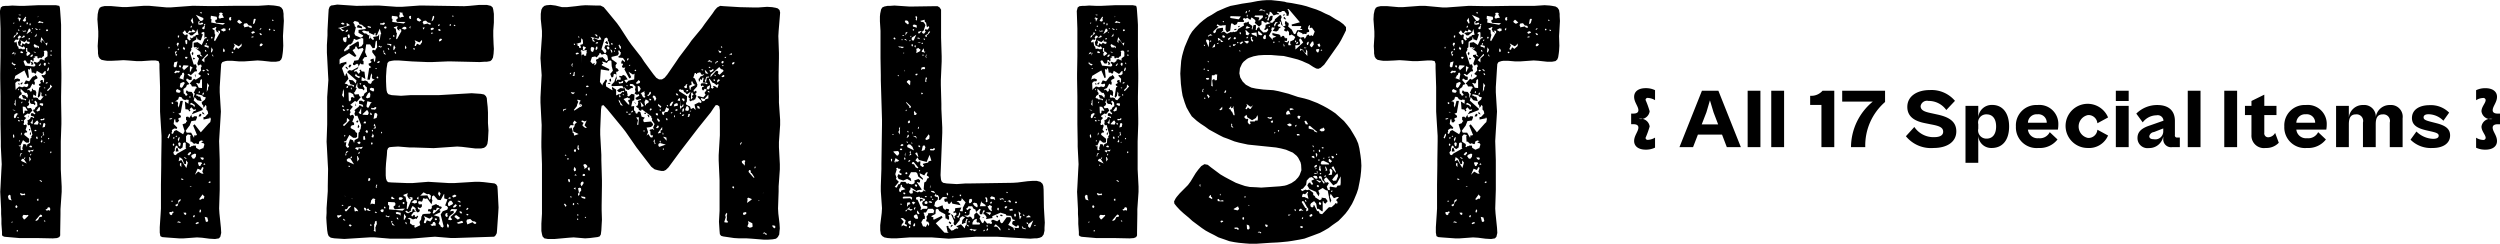
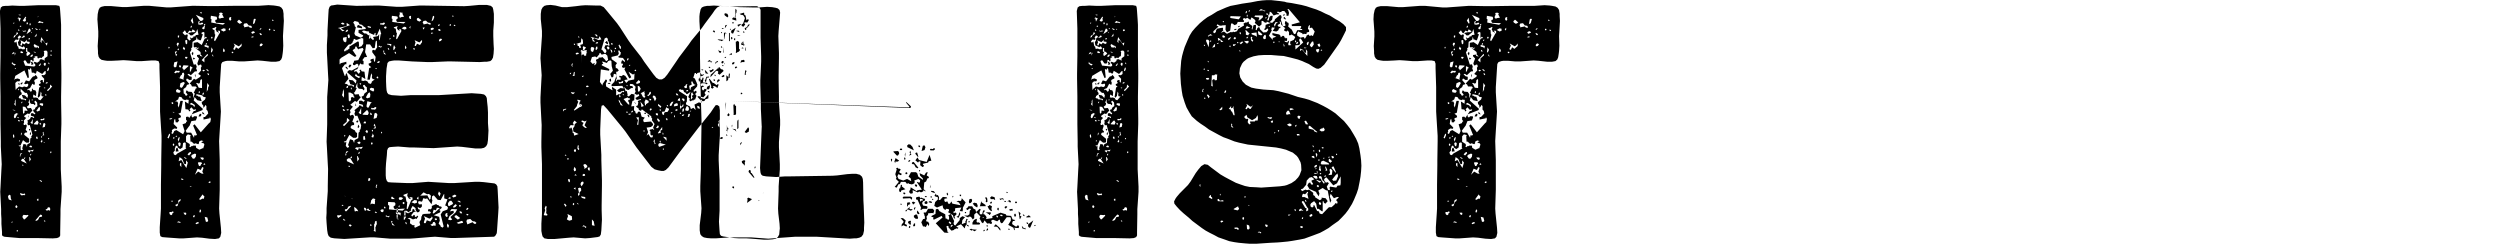
<svg xmlns="http://www.w3.org/2000/svg" id="title.svg" width="334.75" height="32.656" viewBox="0 0 334.75 32.656">
  <defs>
    <style>.cls-1 {
        fill-rule: evenodd;
      }</style>
  </defs>
-   <path id="ITEMLIST" class="cls-1" d="M3646.64,84.3V80.556l0.08-2.322V77.546l-0.04-2.322V74.536l0.04-2.365V71.483l-0.04-2.322V64.947l-0.04-.688-0.08-1.118-0.04-.473-0.08-.258-0.43-.086h-2.46l-1.82.086h-0.63l-0.95-.043-0.59.043h-0.32l-0.39.043-0.24.172-0.12.473,0.08,2.365v3.7l-0.04,2.322v0.688l0.04,2.365v3.7l0.04,2.322v0.688l0.12,2.365-0.04.688-0.12,2.322-0.04.688,0.12,2.322v0.645l0.04,0.645v0.688l0.08,1.075v0.43l0.11,0.129,0.24,0.086,1.98,0.172h2.45l2.02,0.043,0.56-.043,0.31-.129,0.12-.215V92.682l0.04-2.365V89.629l0.16-2.322V86.619Zm-5.42-20.726,0.04,0.043-0.04.086-0.28-.086Zm2.37,0.172,0.04,0.086-0.08.129Zm-1.7.129h0.08l0.04,0.086-0.08.086,0.04,0.344-0.08.086-0.16.043-0.19-.129Zm-0.91.086,0.32,0.129-0.24.43-0.08-.43h-0.16Zm2.81,0.473,0.28,0.129,0.04-.043,0.23,0.172-0.19.043-0.12-.086-0.24.043-0.24-.043Zm-1.7.172h0.04l0.12,0.086-0.04.172h-0.16Zm-1.74.043h0.04l0.04,0.043-0.08.129-0.08-.086Zm2.17,0.043,0.08,0.129V64.99h-0.04l-0.07.043-0.04-.172Zm-1.18.473-0.04.043h-0.12l-0.04-.043,0.04-.086h0.16v0.086Zm1.42,0.258,0.12-.043,0.04,0.043-0.08.129-0.08-.086V65.42Zm0.79,0.129v0.043l-0.08.043-0.15-.043-0.12-.215Zm-1.18-.086h0.12l0.11,0.172v0.172l-0.55.387Zm1.54,0.086-0.12.086V65.592l-0.04-.043,0.12-.086v0.043Zm-2.97.172V65.549l0.12,0.043,0.04,0.129-0.04.043Zm3.84-.172,0.12,0.043,0.04,0.129-0.16.086-0.08-.043-0.04-.129Zm-3.09.3,0.16-.172,0.16,0.129-0.43.086-0.04-.258Zm0.99,0.129,0.08-.086v0.129l-0.04.043-0.04-.043V65.979Zm-1.94-.043,0.16,0.086v0.129l-0.35.258-0.04.172-0.2.086V66.624l0.08-.215,0.28-.172Zm2.66,0.172v0.344l-0.28.129Zm-2.54.559,0.2-.3,0.2,0.086,0.08,0.129-0.24.172-0.04.3-0.16.215,0.08,0.43,0.56,0.258,0.04-.086,0.11-.043,0.12,0.129,0.04,0.172-0.08.086h-0.31l-0.12-.086-0.32.043-0.08-.3-0.12-.086-0.12-.6-0.15.129h-0.08l-0.08-.129,0.2-.258h0.15l0.2,0.043,0.04-.215Zm0.83-.3h0.04l0.08,0.129v0.086l-0.39.129-0.04-.043Zm3.17,0.946-0.08.43-0.51-.688-0.16-.043-0.04.043V67.4l-0.16-.215,0.12-.6,0.55,0.86Zm-2.37-.43-0.16.043V66.753l0.12-.043,0.07,0.086Zm-0.04.344,0.04,0.172-0.12.086h-0.04v0.043l-0.28-.129-0.04-.086-0.24.258-0.27-.172-0.08.3h-0.16l-0.04-.086,0.12-.344-0.12-.258,0.55,0.258,0.2-.172,0.12-.172v0.258Zm0.67,0.3,0.35,0.215,0.04,0.129,0.04-.172,0.16,0.172v0.172l-0.12.043-0.04-.172L3643.4,68l-0.28-.043-0.12-.3Zm-1.15.559,0.12-.043,0.08,0.086-0.04.215,0.08,0.129-0.04.129h-0.08l-0.12-.129,0.04-.172Zm3.32,0.3,0.08-.043,0.04,0.043v0.129l-0.08.043-0.07-.086Zm-2.25.731,0.47,0.043v0.172l0.08,0.129,0.28-.129,0.16,0.086,0.24-.258h0.11l0.04-.559-0.08-.086,0.08-.086,0.28-.043,0.16,0.172v0.6l-0.36.258-0.04.129,0.04,0.172h-0.12l-0.04-.086h-0.11l-0.12-.086-0.28.043-0.04.215-0.32.215-0.35-.129-0.12.172,0.2,0.129,0.04,0.215-0.16.129-1.23-.129V70.365l-0.2-.516,0.08-.129h0.2l0.24,0.387,0.28,0.043,0.15-.215-0.04-.172,0.08-.129,0.16,0.043,0.08,0.172,0.12-.043v-0.43h0.04V69.333l0.04,0.043,0.2-.129Zm-1.43-.387h-0.31l-0.08-.129,0.08-.129,0.16,0.043,0.04,0.043h0.04Zm0.56,0.387-0.12-.086V68.774l0.16-.215h0.16l0.12,0.129,0.07,0.129Zm0.99-.559,0.12,0.086v0.086l-0.32-.172h0.2Zm-2.89.043,0.24,0.129-0.44.172Zm0.36,0.043-0.16.43V68.817Zm2.17,0.559-0.2.043-0.04-.129,0.24-.215,0.12,0.086Zm2.46-.258,0.07-.043,0.08,0.086v0.086l-0.08.043-0.07-.043V68.946Zm-5.15.946,0.12,0.215,0.4,0.129-0.2.172-0.36-.258Zm2.53,0.043,0.08,0.215-0.04.172,0.28-.086V70.15l-0.16-.258Zm2.34,0.043,0.12,0.086v0.172l-0.12-.086V69.978Zm-0.36.086v0.3l-0.16.086-0.12-.215,0.04-.129,0.12-.086Zm-0.67,0v0.215l-0.12.172-0.16-.043Zm0.87,1.075V71.01l0.12-.344,0.12,0.043-0.04.3-0.12.129h-0.08Zm-1.58,2.58-0.28-.043-0.08-.129,0.04-.043h-0.12l-0.04.043,0.04,0.172-0.16.215-0.27-.3-0.24.086,0.08-.172,0.31-.129,0.32-.6,0.12,0.129h0.2V72.6l-0.12-.129,0.12-.129V72.3l0.35-.172V71.956l-0.23-.3-0.16.172-0.2.043-0.16.172-0.35.473-0.44-.129-0.24.43,0.16,0.086,0.32-.086,0.08,0.129-0.04.215-0.2.129-0.32-.086-0.31.129V73.289l-0.36-.086-0.39.344v0.086h-0.08l-0.04-.9,0.23-.215h0.32l0.08-.129V72.257l-0.32-.129-0.35.086v0.043l-0.04.043-0.04-.043,0.12-.473,1.22-.731,0.44,1.032,0.16-.086-0.12-1.075,0.12-.043,0.12,0.086,0.03-.043V70.8l0.08-.043,0.08,0.086,0.08,0.516h0.28l0.16,0.129,0.12-.043,0.11-.344,0.72,0.43,0.35-.387h0.12v0.387l-0.24.172-0.27-.043-0.04.129,0.35,0.387-0.04.43-0.07.086-0.08-.129V72.343h-0.2l-0.12.086-0.04.172,0.12,0.086-0.04.086-0.24.129v0.129l0.24,0.215-0.2.086-0.2,1.247,0.12,0.129,0.2-.258,0.08-.559,0.12,0.215-0.04.258,0.08,0.172h0.23l-0.43.516-0.24-.086-0.12-.215-0.31-.086-0.04.043-0.28-.043,0.04-.387,0.36,0.215,0.04-.516Zm-2.77-2.881,0.04-.086h0.12V70.8l-0.08.086-0.04-.043h-0.04Zm0.91,1.892-0.12.043V72.9l0.12,0.043,0.08-.129,0.12-.086-0.16-.086Zm3.2,0.043,0.12-.129h0.16l0.04,0.043V72.73l-0.16.086Zm-3.64,0-0.04-.043,0.16,0.3,0.04-.043V72.816l-0.04-.043h-0.12Zm4.04,0.989-0.12.043-0.04-.043V73.676l0.36-.344,0.04-.387,0.27,0.258Zm-0.4-.387-0.04.043v0.043l-0.16-.043V73.332Zm-3.64.258V73.547l0.08-.043,0.04,0.129v0.043l-0.04.043Zm0.64,1.161,0.39,0.086,0.04,0.086-0.04.043v0.043h-0.12l-0.04-.086-0.47-.043-0.08-.129h-0.16l-0.12-.086,0.08-.086V74.493l0.36-.258-0.04-.215-0.12-.129V73.5l0.59,0.559h0.24l0.16,0.344-0.08.344-0.32-.344-0.43-.086Zm2.96-.516,0.08-.043,0.08,0.043v0.129l-0.04.043-0.08-.043Zm-3.56,6.837,0.28-.043,0.32-.688,0.43,0.344h0.28l0.12-.086v-0.43l-0.64-.516-0.04-.129,0.12-.172,0.28-.043V79.223l-0.2-.215,0.16-.516-0.04-.129-0.12-.086-0.08.086h-0.16l-0.04-.172,0.08-.172-0.04-.258,0.32-.344-0.28-.172,0.04-.129,0.44-.3,0.2,0.086,0.43-.473-0.2-.344-0.43.043-0.12-.215,0.28-.215,0.04-.258-0.12-.086,0.2-.473v0.43l0.15,0.215,0.4,0.043,0.08,0.129h0.04l0.04-.043,0.04-.172-0.16-.215,0.16-.172,0.23,0.258,0.04,0.473-0.27.215-0.08.215-0.24.086,0.12,0.3,0.2,0.129-0.08.172-0.28-.172-0.24.043v0.3l0.4,0.129,0.04,0.172h-0.12l-0.08-.086-0.24-.043-0.12.258-0.39.258,0.12,0.129-0.08.215,0.08,0.258,0.24-.043,0.35,1.29-0.16.258,0.04,0.172-0.16.086-0.04.6-0.35.172-0.08.344-0.08-.3-0.36-.086-0.19.645h0.08l0.04,0.086-0.2.129-0.12-.086V81.115l-0.12.129Zm-0.59-5.547,0.12-.258-0.04-.129,0.12-.258v0.9Zm2.49-.6v0.043l-0.08.086-0.08-.086,0.08-.086Zm-1.54.473,0.04-.172,0.12-.043-0.04.172-0.04.043h-0.08Zm2.93,0.043V75.7l-0.08.129-0.36-.172-0.04-.129,0.16-.086Zm-2.46,1.2-0.08.043-0.04.129-0.11-.086-0.04-.86h0.19l0.16,0.043,0.28,0.43v0.086l-0.36-.043-0.04.172Zm1.94-.774,0.12,0.172-0.04.344-0.32.129-0.15-.086Zm-3.16.473-0.2.043-0.24-.129Zm-0.24.9,0.08-.344,0.27-.172,0.28,0.129-0.16.043-0.19.344-0.04.129-0.16.043Zm1.98,0.043V77.2l-0.08-.172,0.04,0.3h0.04Zm-1.31.129-0.16-.043-0.04-.086,0.04-.043,0.12,0.043Zm2.97,0.3-0.08-.129,0.08-.086,0.24,0.043,0.11-.129,0.16,0.086-0.16.172h-0.15Zm-1.11-.215v0.6l-0.08.086-0.2-.172V77.976h0.08Zm-1.94.172V77.675l0.16,0.043,0.08,0.129-0.16.043-0.12-.129Zm0.36,0.043,0.12-.086,0.12,0.043V77.8Zm1.74,0.43,0.36-.387,0.11-.043,0.16,0.258-0.12.3-0.51-.043V78.191Zm0.79,0.086-0.04-.086,0.08-.129,0.16,0.172-0.08.086Zm0.36,0.43,0.12-.559,0.15-.043,0.12,0.129-0.08.387Zm-1.67.387,0.04-.172h-0.07l-0.04-.043-0.08.086,0.04,0.129h0.11Zm0.6,0,0.08-.086,0.16,0.043V79.18h-0.24V79.094Zm1.07,0.344,0.12-.172,0.11,0.473-0.27.043,0.19-.215Zm-1.67.043-0.03.043V79.61l0.07,0.086,0.12-.172h-0.04l-0.04-.215-0.08.086v0.086Zm-1.1-.129v0.215l-0.12.215V79.524Zm-1.15.731-0.04-.344,0.08-.129,0.08,0.086v0.086L3640.43,80Zm3.72-.172,0.08-.043,0.08,0.086-0.08.129L3643.99,80V79.911Zm-0.59.3-0.08-.172,0.04-.086,0.07-.043,0.08,0.043,0.04,0.215-0.08.086Zm1.54,0V80.126l0.08-.043,0.08,0.086-0.08.129Zm-0.83.473h-0.12l-0.04-.129,0.12-.129V80.255l0.12,0.258Zm-2.93-.258v0.129h-0.12l-0.04-.043,0.08-.086h0.08Zm3.24,0.215h0.12l-0.12.086h-0.11Zm-1.62.645-0.08.086-0.23-.043-0.08-.086,0.11-.086,0.08-.043,0.12,0.043Zm0.04,0.645-0.24-.129-0.11.258-0.28-.215,0.12-.086h0.27l0.44-.086Zm2.53,0.172-0.08.043-0.07-.043,0.04-.172,0.07-.043,0.04,0.043V82.1Zm-4.15.086,0.28-.086-0.28.3,0.04,0.086,0.04,0.043-0.16.043Zm1.46,0.129-0.08.129h-0.04l-0.04-.043,0.04-.129,0.12-.086v0.129Zm-0.23.946-0.04-.6h0.08l0.15,0.3Zm-1.11-.086V83.05l0.16-.172,0.19,0.043,0.04-.172,0.16-.043v0.043l-0.08.129-0.12.043,0.4,0.6Zm0.31,0.559-0.07.086h-0.08V83.652Zm2.3,2.021,0.16,0.129v0.129l-0.36-.215Zm-2.73,1.892-0.04-.172,0.43,0.129,0.16-.086,0.12,0.129-0.12.129-0.19-.043-0.04.043h-0.2Zm-1.66.3,0.04-.043V87.866l0.12-.172,0.19,0.086,0.04,0.43,0.12,0.258-0.39-.129Zm4.03,0.258,0.04,0.043,0.04,0.215-0.12.043-0.08-.043-0.04-.086Zm-3.04,1.075,0.12-.215,0.19,0.258-0.16.172-0.11-.086Zm4.67,0.473-0.08.086-0.16-.086-0.2.086-0.2-.129,0.24-.129,0.08-.172,0.2-.043,0.12,0.172v0.215Zm-1.15.9-0.28.043-0.2.387-0.27.129-0.08-.086,0.67-.774,0.12,0.043,0.08,0.043,0.04,0.129Zm-1.78-.129-0.48.473h-0.12l-0.19-.3,0.04-.172,0.11-.129,0.44,0.043,0.08-.043,0.12,0.043v0.086Zm2.25,0.774h-0.08l-0.08-.086V91.177l0.08-.043,0.08,0.043,0.04,0.086Zm-4.43.129h-0.12l0.12-.129,0.12,0.043Zm0.75,1.2h-0.08l-0.08-.086,0.16-.129,0.04,0.043Zm35.65-28.208-0.04-.645v-0.3l-0.08-.516-0.2-.3-0.27-.172-0.48-.086-0.31-.043-0.68-.043-1.3.086h-2.93l-2.97.043h-0.63l-2.3-.043-2.92.215h-0.64l-2.33-.215h-0.63l-2.3.172h-0.63l-1.47-.129h-0.91l-0.39.086-0.24.129-0.16.3-0.12.559-0.04.688,0.12,1.634V66.5l-0.08,1.29,0.04,0.688v0.3l0.08,0.43,0.16,0.258,0.24,0.172,0.43,0.086,0.32,0.043h0.59l0.91-.043,0.68-.043,0.67,0.043,1.07,0.086h0.71l1.26-.086h0.6l0.39,0.086,0.12,0.344v0.6l0.08,2.537v3.268l0.04,0.688,0.16,2.58v0.688l-0.04,2.537v0.688l-0.04,2.58v3.225l-0.04.688-0.12,1.806v0.731l0.08,0.473,0.24,0.129,0.47,0.043,1.78,0.129h0.64l1.78-.129,0.67,0.043,0.99,0.129,0.75,0.043,0.52-.086,0.19-.215,0.12-.516-0.04-.688-0.2-1.935-0.04-.645,0.08-2.537V83.05l-0.08-2.537,0.04-.688,0.16-2.58,0.04-.688-0.16-2.58V73.289l0.16-2.537,0.04-.559,0.16-.258,0.4-.129,0.27-.043h0.6l0.99,0.086h0.63l1.82-.129,0.63,0.043,1.19,0.129h0.63l0.48-.086,0.23-.215,0.12-.3,0.08-.516,0.04-.344,0.04-.688-0.04-1.29,0.04-.645Zm-11.04-1.2,0.04,0.172-0.04.043-0.12-.043-0.04-.129Zm2.34,0.516,0.11-.129-0.08-.129,0.04-.129,0.24-.043,0.24,0.129-0.12.086L3668.48,64l-0.36.043-0.2.086L3667.77,64Zm-2.1.3,0.04,0.172-0.2.215h-0.24l-0.59-.817Zm1.03-.3,0.75,0.129,0.08,0.172-0.04.215-0.2.043v0.215l0.12,0.172,1.19,0.043-0.28.215-1.58-.3,0.04-.43-0.12-.086Zm2.73,0.516-0.08.129-0.16-.043-0.08-.172,0.08-.215,0.2-.043L3669.47,64l-0.04.086ZM3664.28,64l0.12,0.731-0.12.043-0.23-.387Zm8.31,0.731-0.23.129,0.11-.645,0.12-.086,0.16,0.043Zm-1.98.086-0.27-.172-0.08-.172,0.24-.215,0.11,0.086,0.32,0.3Zm4.32-.473,0.04-.086h0.08l0.08,0.129-0.04.043h-0.08Zm-9.89.344V64.6l0.07-.129,0.12-.043V64.6l-0.12.086,0.16,0.086,0.28-.129,0.16,0.086-0.04.129-0.36.086-0.04-.043-0.16.043-0.07-.172,0.07-.086h-0.07Zm6.76,0.473-0.63.129,0.04-.086-0.12-.215,0.12-.215,0.35-.043,0.24,0.3,0.32,0.043,0.12,0.172v0.086h-0.28Zm-5.81-.344-0.12.688-0.12.043-0.12-.043-0.04-.086h-0.04V65.377l0.36-.344-0.12-.172Zm-1.86.258h0.07l-0.03.172-0.12.129-0.04-.172Zm3.83,0.989-0.15.086v0.086l-0.52.9-0.08-.043-0.04-.129,0.16-.688-0.08-.086-0.04-.559-0.2-.043-0.08-.172,0.32-.086,0.08-.086,0.12,0.043,0.04,0.086-0.08.043-0.04.172,0.12,0.172-0.04.043,0.36,0.215V65.979l-0.16-.258,0.31,0.043v0.3Zm1.35-.516-0.04.172-0.16-.172,0.2-.215v0.215Zm4.11-.172h0.04l0.04,0.086-0.12.129-0.15.043Zm-4.98.473-0.4-.215,0.36-.215,0.28,0.043,0.04,0.258Zm6.25-.215-0.04.043h-0.12l-0.04-.086,0.04-.086,0.08-.043,0.08,0.043v0.129Zm-11.43.043,0.19,0.344,0.16,0.043,0.24-.344,0.32,0.129,0.11-.3,0.4,0.258-0.16.129h-0.35l-0.56.129,0.16,0.043,0.24,0.258h0.23l0.52-.43,0.16-.43,0.16,0.774-0.36.043-0.08.172h-0.28l0.08,0.086-0.27.172-0.16-.043-0.04-.129-0.04.043v0.129l0.12,0.086-0.04.129-0.16.086-0.28-.3,0.08-.473-0.24-.043-0.12.129-0.35-.344Zm12.02,0.086h-0.08l-0.11-.086,0.04-.086,0.15,0.043,0.04,0.086Zm-2.69.258-0.31.129-0.12-.129V65.936l0.12-.086,0.19-.043,0.16,0.129Zm-6.37.688-0.31.086-0.4.86-0.55-.387-0.52.086v0.559h0.04l0.16,0.129V67.914h0.12l0.12,0.129,0.27-.043-0.15.172-0.36-.129,0.67,0.516,0.04,0.129h0.04v0.086l-0.08.086,0.32,0.344-0.32-.086-0.08-.215-0.04.043-0.31.043v0.172l0.27,0.3-0.23.645,0.08,0.215,0.11,0.086,0.16-.129h0.16l0.08,0.215-0.12.215,0.04,0.344-0.39.473,0.35,0.215-0.08.172-0.59.387-0.24-.129-0.59.645,0.2,0.129,0.11,0.258h0.52l0.16,0.215-0.16.043-0.28.6,0.16,0.086-0.24.645V74.235l-0.19-.3-0.48-.043-0.16-.172h-0.04l-0.12.258,0.24,0.3-0.08.129-0.16.043-0.15-.258-0.12-.043-0.04-.6,0.35-.258,0.12-.3,0.28-.086V72.816l-0.4-.473,0.12-.215,0.36,0.215,0.28-.043V71.913l-0.32-.086-0.24-.258,0.04-.043h0.16l0.24,0.172,0.55-.516h0.24l0.04-.172-0.12-.172,0.08-.3-0.12-.3-0.28.043-0.51-1.634,0.2-.344-0.04-.215,0.15-.129,0.04-.731,0.48-.3,0.08-.387,0.12,0.387h0.15l0.12,0.086h0.16l0.28-.817h-0.16l-0.04-.172,0.24-.129,0.16,0.086V66.71l0.19-.172Zm7.09-.645,0.15,0.043,0.12,0.215h-0.2l-0.15-.215Zm-11,.344,0.11-.043,0.08,0.043-0.04.215-0.08.043-0.07-.043V66.409Zm9.89,0.258-0.04-.086,0.04-.043,0.16-.043,0.15,0.086Zm-5.3-.129,0.07,0.129-0.04.086-0.07.043-0.08-.043V66.581Zm-0.52.387-0.04.172-0.08.043-0.04-.129,0.08-.086h0.08Zm-3.09.129,0.2-.086,0.08,0.086v0.387l-0.12.129-0.08-.086Zm-1.06.3h0.19l0.04,0.172-0.11.129v0.258l-0.2-.344Zm3.79,0.215,0.08-.172,0.12,0.043-0.04.129-0.04.043h-0.08Zm4.83,0.215-0.43.387-0.32-.215-0.16.344-0.16-.043-0.04-.086,0.2-.43-0.16-.3,0.68,0.387,0.19-.129,0.2-.258v0.344Zm2.69,0-0.23.043-0.04-.172,0.11-.172,0.16-.043,0.16,0.129Zm-7.16.344-0.12-.172-0.35-.086-0.04-.172,0.15-.043,0.44,0.129Zm-5.26-.258,0.08,0.086v0.086l-0.08.086-0.08-.086Zm2.06,0.473-0.2-.215,0.12-.258,0.19,0.258Zm3.56,0.3,0.08-.688,0.19,0.344-0.11.258-0.08.086h-0.08Zm-4.47-.344,0.08-.215,0.11,0.129-0.04.129h-0.11Zm6.29,0.258-0.08.043-0.08-.043-0.04-.215,0.08-.258,0.16,0.258Zm-2.61-.086V68.3l0.11,0.043,0.08,0.129-0.04.086h-0.04Zm-3.72,0-0.2.3,0.2,0.172-0.16.215-0.16-.6Zm2.13,0.344,0.04-.043V68.688l-0.08-.043-0.04-.086-0.11.215v0.043l0.07,0.129v0.129l0.04-.086,0.08-.043V68.817Zm5.27-.043-0.12-.129,0.04-.086h0.08l0.15,0.043Zm-3.76.688v0.516l-0.36-.3,0.75-.817,0.08,0.043v0.129Zm1.18-.215-0.19-.3h0.11l0.08,0.129v0.172Zm-3.76,0h0.28l0.04,0.086-0.12.172-0.2-.086V69.247Zm1.03,0.344,0.08-.043,0.08,0.043,0.08-.086h0.04l0.04-.043-0.24-.129Zm-2.49.387,0.44-.129-0.16.731-0.2.086-0.16-.172Zm0.87,0.43,0.04,0.129-0.12.172-0.16-.215,0.04-.086,0.08-.043Zm0.36-.043,0.67,0.043v0.086l-0.63.559-0.04-.172-0.16-.129Zm0.87,0.946V70.537l0.08-.043,0.27,0.172v0.086l-0.11.043-0.08.258Zm2.37-.387,0.12,0.129v0.086l-0.04.043-0.32-.258h0.24Zm-0.51.258-0.16-.043V71.01l0.16-.043,0.16,0.086Zm-3.29-.086,0.08,0.129-0.12.129-0.27-.043-0.16.129-0.16-.043-0.04-.043,0.2-.258h0.2l0.04,0.043Zm0.4,0.3,0.2-.043,0.08,0.215-0.12.645h0.04V72.3l-0.72-.258h0.2l0.08-.258,0.2-.172Zm3.52,0.3-0.16-.172,0.04-.086,0.16,0.043,0.04,0.172Zm-1.82-.129v0.215L3664.68,72V71.612h-0.04Zm0.51,1.806-0.23-.473-0.08-.043V72.73h0.12l0.12,0.086,0.19-.043,0.08-.215-0.04-.086,0.16-.258,0.12,0.086v1.118Zm-2.53-.172,0.08-.43,0.4-.172,0.2,0.129-0.32.559-0.2.129Zm3.8,0.344-0.2.387,0.08-1.2,0.24,0.344-0.16.344Zm-4.15,0,0.43,0.215v0.172l-0.16.129-0.39-.086-0.04-.258Zm3.04,0.387-0.04.129-0.12.043V73.977l0.04-.172Zm0.56,0.129-0.12.3-0.08-.043-0.04-.129,0.16-.172Zm0.83,3.913-0.2.172-1.07,1.2-0.83-1.075-0.2.172,0.52,1.247-0.16.086-0.16-.043-0.04.043-0.04.3-0.39-.688h-0.6l-0.12-.258,0.48-.645v0.043l0.04-.086,0.24-.6,0.59-.086,0.16-.387-0.04-.172h-0.36l-0.16.172-0.15-.129-0.04-.258-0.28.43-0.16-.172-0.28.043v0.387l0.16,0.172-0.16.129v0.129l-0.47.172,0.28,0.9-0.2.43-0.91-.559-0.28.129-0.16.344-0.16.043-0.04-.172,0.08-.172-0.04-.172,0.32-.215,0.36,0.043,0.04-.172-0.48-.473,0.08-.559,0.12-.129,0.08,0.473h0.28l0.19-.3-0.15-.129,0.07-.129,0.32-.129-0.04-.215-0.32-.258,0.32-.129,0.28-1.548-0.04-.043h-0.28l-0.24.9-0.11-.3,0.04-.3-0.12-.215h-0.28l0.43-.3,0.04-.215,0.12-.129,0.28,0.086,0.16,0.258,0.35,0.129,0.08-.086,0.36,0.043-0.04.516-0.47-.3,0.07,1.032,0.36,0.043,0.12,0.172-0.04.043h0.04l0.04,0.043,0.04-.043h0.04l0.04-.043h0.04l-0.12-.215,0.24-.258,0.31,0.344,0.32-.086-0.08.215-0.24.043-0.27.43,1.42-.559,0.08-.172-1.23-1.118,0.12-.473,0.36,0.43,0.59,0.129-0.2-.6h-0.2l-0.15-.129h-0.12l-0.08-.086,0.08-.129,0.75,0.172,0.12,0.172,0.35,0.086-0.11.3-0.44.344,0.04,0.258,0.16,0.172,0.04,0.344,0.2-.258V75.74l0.07-.043,0.12,0.129V76.3l0.16,0.172,0.08,0.344-0.43.473h-0.2v0.344l0.83-.172V77.331h0.04l0.12,0.215Zm-2.81-3.311V74.579l0.08-.086,0.08,0.086v0.086l-0.08.043Zm-2.3.645,0.12,0.043,0.04,0.086-0.04.086-0.08.043-0.08-.043-0.04-.172Zm2.58,0.086,0.47,0.3-0.08.3-0.16-.258-0.47-.172Zm-2.3,1.247v0.086l-0.2-.086V76.6Zm3.8-.043v0.043l-0.04.043v0.129l0.08,0.086,0.24,0.043Zm-0.36.258-0.19.344,0.23,0.043,0.16-.215-0.04-.129Zm-1.14.086v0.043l0.04-.043h-0.04Zm-2.54.473-0.15.172-0.2.043-0.04-.043V77.5Zm-0.67,2.666,0.24-.559,0.08,0.043,0.04,0.129-0.2.473Zm3.09,0.516h0.16l0.31,0.3,0.2-.086,0.36,0.129,0.11-.129V80.6l0.28-.172,0.32,0.086-0.32.172,0.28,0.129,0.04-.043v0.043h0.04l0.08,0.172-0.16.516-0.04-.043-0.48.215-0.43-.258-0.04-.3h-0.36l-0.12.086h-0.15l-0.08.129-0.12-.043-0.04-.086,0.08-.086-0.04-.215-0.48-.3V79.868l0.24-.258,0.32,0.086,0.08,0.086-0.08.086Zm-1.98-.645V79.868l0.08-.086,0.12,0.086-0.12.086h-0.08Zm-0.36.172V80.04l0.16-.043,0.04,0.086-0.04.086-0.08.043Zm0.75,0.473-0.11-.3,0.11-.258,0.16-.043Zm-0.71,1.419,0.2-.215V81.459h0.04l0.04-.215,0.12-.129,0.16,0.086,0.04,0.172,0.31,0.215,0.32-.215,0.08-.6,0.24-.086,0.11,0.086v0.688h0.04l0.04,0.043-1.22.688-0.2.215-0.24-.086Zm0.91-1.29,0.08,0.129-0.08.344h-0.16l-0.11-.344,0.11-.172Zm-0.87.129,0.08,0.086v0.129l-0.08.086-0.08-.043-0.04-.086,0.04-.172h0.08Zm0.67,1.032-0.15-.473-0.2.086-0.04.344v0.043l0.04,0.043Zm1.19,0.43,0.2-.258,0.24-.086,0.04,0.172-0.28.3Zm0.48,0.215,0.11-.172,0.4-.172,0.16,0.086-0.04.344-0.2.258h-0.2Zm-0.56.344h-0.2l-0.15-.129V82.62Zm-0.08,1.247-0.67-1.075-0.36.172,0.12-.559,0.36,0.258,0.28,0.645,0.19,0.043,0.04-.043V83.093l0.24,0.3Zm1.98-1.2-0.12-.215h0.4l0.08,0.172-0.12.172Zm0.12,0.645-0.12.043-0.08.215-0.2.043-0.15-.43,0.08-.086h0.39Zm-2.97.172,0.04-.258,0.08-.043,0.08,0.043V84Zm3.29-.258,0.12,0.129-0.04.086-0.24-.043Zm-0.91.731,0.43,0.172,0.16-.344,0.08-.043,0.08,0.043,0.04,0.086-0.16.473,0.16,0.3-0.28-.043-0.43-.258-0.44.43Zm-2.22,1.419V85.544h0.16l0.2,0.129-0.2.043Zm3.76,0.516-0.08-.086,0.08-.129h0.16l0.08,0.086Zm-2.45.516-0.16-.043,0.12-.043h0.16Zm1.74,1.591-0.16-.043-0.32.172-0.12-.043V88.253l0.44-.6,0.08,0.129,0.16,0.129Zm-3.17.3-0.2.129-0.15.516-0.12.043-0.12-.043-0.04-.129,0.08-.086h0.12l0.12-.086,0.07-.43,0.24-.172h0.04l0.04,0.086Zm-0.95,0-0.04.043-0.16.043-0.03-.043,0.07-.129Zm3.64,1.548-0.12-.086,0.08-.344,0.12,0.043,0.04,0.172Zm-3.72.086-0.04.172-0.15.086-0.16-.129-0.08-.215,0.08-.086h0.16v0.043l0.19-.129,0.2,0.086Zm1.78,0.215-0.15-.043-0.16-.258h0.35l0.04,0.172Zm1.11,0.344-0.12-.086V90.532l0.12-.086h0.08l0.04,0.086Zm1.74,0.6-0.16-.043-0.15-.645,0.35,0.086,0.12,0.473Zm-3.56.129-0.35-.086-0.12.043,0.16-.172,0.31,0.086v0.129Zm2.42,0.043-0.28.129-0.12-.086,0.08-.129h0.12l0.08-.086h0.08l0.11,0.172h-0.07Zm18.58-29.282-0.52.086-0.31.043-0.2.172-0.12.344-0.04.6-0.12,2.236v0.645l-0.08,1.29v1.032l0.04,0.688,0.12,2.279,0.04,0.688-0.16,2.279v3.655l-0.08,2.322,0.04,0.688,0.12,2.279,0.04,0.688-0.04,2.279v0.688l-0.16,2.279v0.645l-0.04.645,0.04,0.688,0.08,0.989,0.08,0.473,0.12,0.3,0.28,0.215,0.47,0.086,1.35,0.086,3.4-.215h0.63l2.06,0.172h2.73l0.63-.043,2.06-.172,0.63-.043,2.1,0.172h0.63l5.19-.172,0.19-.172,0.16-.3,0.04-.43,0.16-2.322,0.04-.688-0.12-2.365-0.04-.473-0.16-.258-0.23-.129-1.43-.172-0.59-.043h-0.6l-2.8.172h-0.64l-2.81-.172-2.13.172h-0.64l-2.17-.086-0.44-.043-0.16-.172-0.11-.3-0.04-.43V84.168l0.04-.688,0.11-1.075,0.04-.645,0.12-.3,0.2-.129,0.47-.043,0.68-.043,1.58,0.129h0.63l2.54,0.086,3.16-.215,0.63,0.043,1.78,0.215h0.8l0.39-.086,0.28-.215,0.16-.3,0.08-.516,0.07-1.29-0.07-.989V76.686l-0.04-.731-0.08-.731-0.04-.473-0.12-.258-0.24-.215-0.43-.086-1.23-.086-4.43.258h-3.76l-1.27.086-1.26-.086-0.44-.129-0.16-.215-0.08-.3-0.04-.473-0.03-.731V71.827l0.07-1.032,0.08-.473,0.04-.258,0.2-.215,0.4-.086,0.31-.043h0.6l1.78,0.129,2.05,0.086h0.64l2.02-.086h0.63l3.72,0.086,0.63-.043h0.32l0.47-.086,0.2-.172,0.16-.3,0.08-.516,0.04-.645-0.04-.645-0.04-1.075V65.721l0.08-1.075V63.485l-0.08-.559-0.08-.3-0.24-.215-0.55-.129h-0.99l-1.35.129-0.67.043-5.38-.086h-0.63l-2.38.172h-0.63l-2.37-.172h-0.64l-2.41.043Zm8.35,1.032,0.47,0.086-0.12.086,0.24,0.43-0.36.043-0.16.086-0.11-.086V63.657l0.07-.129Zm7.08,0.43,0.12,0.043v0.129h-0.08l-0.08-.086Zm-8.11.043,0.71,0.086,0.08,0.129-0.04.172-0.16.086v0.215l0.12,0.129h1.11l-0.24.215-1.54-.215,0.04-.387-0.12-.086Zm2.53,0,0.04,0.043-0.04.129,0.04,0.129-0.04.129-0.16-.043-0.08-.172,0.04-.172Zm2.97,0,0.15,0.043V64l-0.15.344-0.2.129ZM3694.5,64l0.43,0.344-0.27.172-0.28-.129-0.08-.172,0.04-.129Zm1.03,0.387,0.27,0.258,0.28,0.043,0.12,0.129v0.043l-0.04.043h-0.2l-0.2-.129-0.55.129V64.818l-0.12-.172,0.12-.215Zm-9.54.043,0.48,0.129,0.19,0.344h0.2l0.32,0.215-0.04.043,0.28,0.129,0.07,0.215-0.98.129v0.387l0.63,0.344-0.12.215-0.24.086-0.71-.3-0.12-.258,0.2-.817-0.16-.172V64.947l-0.2-.3Zm-1.58.215,0.2,0.129v0.086l-0.04.043h-0.24l-0.2-.172Zm5.46,0,0.16,0.043v0.129l-0.16.129h-0.16l-0.04-.043h-0.04l-0.16.043-0.08-.129,0.12-.129,0.12,0.086Zm-4.95.043,0.44,0.3-1.15.43v0.086l0.44,0.215-0.32.086-0.32-.344-0.27-.086,1.18-.258v-0.43Zm12.39,0.172,0.08,0.086-0.08.129-0.16.043,0.04-.172Zm1.5,0,0.08,0.043V64.99l-0.08.086h-0.08l-0.04-.086,0.04-.086Zm-12.38.086-0.16.344,0.71,0.129V65.205Zm12.93,0,0.12,0.086-0.04.086h-0.08l-0.11-.086,0.04-.086h0.07Zm-5.89.129-0.04.387-0.12-.172Zm-5.66.043,0.32,0.086,0.04,0.086-0.04.086-0.16-.043-0.2-.043-0.08-.129Zm3.92,0v0.086l-0.04.043-0.04.172,0.12,0.172v0.043l0.31,0.129V65.721l-0.11-.043-0.04-.129h0.27l0.04,0.258-0.59,1.075-0.08-.043-0.04-.129,0.04-.086,0.08-.559-0.08-.086-0.08-.516-0.16-.043-0.12-.129Zm-1.58.043,0.07,0.043,0.04,0.086-0.04.129-0.11.043-0.12-.043-0.08-.129,0.08-.086Zm2.45,0.043,0.28,0.043,0.04,0.258-0.28.086-0.36-.172Zm2.77,0.086-0.16.3-0.12-.258Zm1.11,0.043,0.11,0.086-0.03.129-0.28.129-0.12-.129V65.463l0.08-.086Zm-7.13.129,0.2,0.731h-0.08l-0.12.774-0.11-.043,0.04-.688-0.08.043-0.08.172-0.68.129,0.12,0.215v0.129l-0.16.043-0.27-.258,0.04-.43-0.08.43-0.2.129,0.08-.6-0.12.129-0.32-.258h-0.23l-0.32-.258,0.12-.129h0.2l0.31,0.086,0.04,0.043,0.16-.086,0.16,0.3h0.16v0.043l0.51,0.215-0.04-.043,0.04-.172,0.08-.086h0.04l0.04,0.086-0.04.258h0.2Zm7.88,0.043,0.2,0.043,0.07,0.215h-0.19l-0.12-.086V65.592Zm-12.23.086,0.12,0.086-0.12.172-0.24.086,0.08-.215Zm11.36,0.387,0.16,0.086-0.28.086-0.04-.043,0.04-.086Zm-11.12.215,0.12,0.3-0.08.258-0.16-.043-0.08-.387Zm6.01,0.129,0.08,0.129-0.04.086-0.08.043-0.04-.043-0.04-.172Zm-6.33.258-0.04.6-0.08.043-0.04.086-0.23-.129-0.12-.3,0.04-.215,0.43-.086h0.04Zm2.02,0.129,0.2,0.086v0.688l-0.24.344-0.32.086-0.04-.043h-0.03l0.07-.129-0.04-.516-0.15-.043-1.11.688-0.04.129h0.08l0.04,0.043-0.56.473,0.24-.3-0.28.215v0.043l-0.15.043V68.43h-0.04V68.344l0.04-.043V68.258l0.51-.6,0.12-.086h0.2l0.27-.258V67.226l0.12-.172V66.925l0.12-.086h0.08l0.04,0.086,0.2,0.043Zm3.76,0,0.12,0.043-0.08.129-0.04.086-0.04-.129Zm6.84,0.086,0.16,0.086-0.16.215-0.23.086-0.04-.172,0.12-.172Zm-2.53.172v0.3l-0.27.387-0.4-.172-0.16.3h-0.12l-0.04-.086,0.12-.387-0.12-.3,0.64,0.3Zm-6.05.086,0.04,0.9-0.28.43-0.2-.086-0.15.043-0.04.258,0.47,0.645-0.08.559-0.12.129-0.08-.473-0.39.129-0.04.172,0.16,0.129-0.08.129-0.32.129,0.04,0.215,0.32,0.258-0.28.129-0.24,1.548h0.32l0.2-.86,0.12,0.258-0.04.3,0.11,0.215,0.28,0.043-0.39.3V72.515l-0.04.215-0.12.129-0.28-.086-0.16-.258-0.35-.129-0.08.086-0.36-.043,0.04-.516,0.48,0.3-0.12-.989-0.36-.043-0.12-.172h0.04V70.967h-0.16l-0.04.043h-0.04l0.12,0.215-0.2.3-0.35-.387-0.28.129,0.08-.258,0.36-.129,0.39-.774,0.16,0.129h0.28v-0.43l-0.16-.129,0.28-.387,0.35-.043-0.27-.645,0.15-1.032h0.52l0.35,0.516,0.28-.043,0.12-.86Zm1.38,0.43,0.56,0.043-0.04.344-0.12-.172-0.2-.086h-0.16Zm0.91,0.172,0.2,0.344-0.2.344-0.08-.043V68Zm1.51,0.043,0.16,0.258-0.04.172-0.04.043h-0.08l-0.04-.215Zm-3.45.043,0.12,0.129,0.12-.043h0.12l-0.16.172-0.31-.129V67.785Zm-3.12.086,0.28,0.43,0.07-.086,0.52-.129,0.12,0.215-0.71,1.419-0.56.086-0.04.215-0.12.129,0.04,0.215,0.16,0.043,0.36-.215,0.16,0.129,0.04,0.3-0.95.516V71.053l-0.28-.043-0.2.129-0.08.172,1.23,1.075-0.08.43-0.4-.43-0.55-.086,0.2,0.6,0.47,0.129,0.04,0.086-0.04.129-0.12-.043-0.08-.129h-0.55L3685,72.9l-0.35-.086,0.51-.645-0.24-.774-0.16.258v0.129h-0.11l-0.36-1.032,0.4-.516h0.19V69.892l-0.83.215,0.04,0.043v0.043l-0.08.043-0.04-.043v-0.6l0.16-.172h0.04V69.376l1.07-.645,0.71,0.473h0.04l0.04,0.043,0.12-.086h0.04V69.118h0.04l-0.52-.774,0.36-.258V68l-0.04-.043,0.12-.129h0.04Zm4.23,0.215,0.12,0.043,0.08,0.129v0.043l-0.08.043-0.08-.086Zm3.6,0.043,0.04,0.172h-0.16l-0.07-.086V68.086h0.19Zm-4.23.3,0.16,0.043v0.086l-0.08.086,0.16,0.129,0.16,0.215-0.28-.086Zm1.66,0.172,0.08,0.129V68.86l-0.16-.129-0.04-.129,0.04-.043h0.08Zm-2.14,1.247,0.04,0.129-0.15.129-0.24-.043,0.16-.172Zm-3.99.473-0.12.172v0.043l-0.04-.043,0.04,0.172,0.16,0.043,0.2-.344Zm-0.4.3h-0.2l0.28,0.344,0.08-.086-0.12-.215Zm3.84,0.172,0.2,0.043v0.086l-0.2-.043V70.752Zm-2.61.731,0.16,0.258,0.2,0.086,0.27,0.086-0.24.172-0.51-.3Zm2.89,0.387,0.08,0.043,0.04,0.172-0.08.043-0.12-.043L3688.92,72l0.04-.086Zm-2.69.817v0.559l0.19,0.258,0.48,0.043,0.16,0.172h0.04l0.04-.043,0.04-.215-0.2-.3,0.04-.129,0.16-.043,0.19,0.258,0.12,0.043,0.04,0.6-0.35.258-0.12.3-0.28.129,0.16,0.344,0.28,0.129-0.12.215-0.36-.172-0.28.043v0.387l0.48,0.129,0.08,0.215-0.04.043h-0.16l-0.08-.129-0.28-.043-0.04.172-0.59.473,0.12,0.172-0.12.3,0.12,0.3,0.28-.043,0.51,1.29-0.08.516-0.12.129v0.215l-0.15.129-0.04.731-0.48.258-0.08.387-0.16-.387h-0.12l-0.11-.086h-0.16l-0.28.817h0.12l0.04,0.129-0.08.129-0.16.043-0.2-.258,0.08-.559-0.19.129-0.16-.129,0.31-.086,0.44-.817,0.51,0.387h0.36l0.16-.129V79.438l-0.2-.129-0.08-.215-0.55-.3-0.04-.172,0.16-.215,0.31-.043v-0.3l-0.24-.129,0.24-.645-0.08-.215-0.16-.086-0.27.129-0.08-.215,0.12-.215-0.08-.3,0.39-.473-0.35-.258,0.63-.516,0.24,0.129,0.55-.645-0.2-.129-0.08-.258-0.51.043-0.16-.258,0.12-.043,0.28-.559-0.16-.086Zm0.47,0.086,0.04,0.086-0.08.129-0.12-.129V72.773h0.16Zm-1.78.344,0.08,0.043-0.04.215-0.16.043-0.04-.043,0.04-.172Zm0.56,0.258V73.5l-0.04.129-0.08-.129V73.375h0.12Zm2.61,0,0.35,0.086,0.04,0.258-0.12.172-0.43-.215-0.04-.172Zm-3.68.172,0.04,0.817-0.04.344-0.24-.344,0.12-.344-0.04-.043Zm3.44,0.43,0.12,0.258-0.04.43-0.36.129-0.2-.129,0.28-.516Zm-2.57.043,0.39,0.215,0.08,0.3,0.08,0.043v0.129h-0.12l-0.12-.086-0.19.043-0.04.215,0.04,0.086-0.16.258-0.16-.129-0.04-1.075h0.24Zm2.29,1.161,0.64,0.172-0.16.043-0.32.645h-0.16l-0.12-.172,0.04-.258Zm-1.62.258,0.04,0.387h0.08l-0.04-.215Zm-1.78.3,0.2,0.043,0.04,0.129-0.08.086-0.12-.086Zm4.43,0.215L3688.88,76v0.129l-0.16.172h-0.2l-0.04-.043-0.19.043-0.12-.129,0.12-.129,0.15,0.086,0.04-.043h0.08Zm-1.86.129v0.774l-0.08.043-0.12-.043-0.15-.215,0.11-.043Zm-2.45.129,0.2,0.086,0.11,0.172h-0.23l-0.08-.129V76.213Zm0.75,0.043,0.04,0.086-0.04.043-0.16.043-0.12-.086,0.12-.086h0.16Zm2.49,0.086,0.2,0.3v0.215l-0.12.172-0.67-.043V76.9Zm0.48,0.344,0.16,0.215v0.086l-0.08.043-0.12-.043-0.04-.129Zm0.71,0.043L3689,76.9v0.043l0.04,0.043-0.12.43-0.4.129,0.12-.731Zm-3.88.688,0.36,0.3-0.67.731-0.08.043-0.12-.043V78.32l0.47-.387Zm1.35,0.344-0.08.129h-0.04v0.086l0.12,0.043h0.12V77.933l0.08-.129Zm0.99,0.129,0.19,0.043v0.215h-0.31V78.062Zm1.38,0.3,0.16,0.6-0.36.086,0.24-.258-0.2-.215Zm-2.14.129-0.11.086v0.129l-0.04.043v0.129l0.08,0.043v0.043l0.15-.215-0.08-.129V78.32Zm1.9,0.688V79.18l-0.07.086-0.04-.086-0.04-.043V79.051Zm-0.87.043,0.12,0.043,0.08,0.172-0.12.215-0.23-.258Zm2.02,0.215,0.08,0.086-0.08.172-0.04-.043-0.04-.172Zm-1.22.215,0.19,0.3-0.08.258L3688.29,80l-0.04-.129,0.12-.172V79.481Zm-3.65.215v0.172l-0.15.043,0.04-.172,0.04-.043h0.07Zm2.54,0.129,0.08,0.043,0.08,0.43-0.2.086-0.08-.086V79.911Zm-0.56.774,0.08,0.172-0.2.172-0.27-.215,0.23-.129h0.16Zm1.63,0.086,0.07,0.172-0.11.172-0.12-.172,0.04-.129Zm-1.23.6-0.24.3-0.32-.129-0.11.3-0.4-.258,0.16-.129h0.35Zm-1.94.559-0.36.387,0.08,0.086v0.086l-0.16.043,0.12-.516Zm1.5,0.086V82.1l-0.08.129h-0.11l0.04-.172Zm-0.27.6,0.19,0.387-0.23.344-0.04-.731h0.08Zm-0.79.043,0.03,0.043-0.03.172-0.16.043V82.663Zm-0.2.258,0.51,0.817-0.39-.172-0.56-.258-0.04-.215,0.2-.172h0.28Zm-0.12.989,0.08,0.086-0.08.086h-0.08l-0.04-.129,0.04-.043h0.08Zm2.69,1.634,0.12,0.129-0.04.172-0.08.086-0.16.043V85.544Zm1.03,0.9v0.086l-0.08.129,0.04,0.258-0.16-.129,0.08-.344H3689Zm8.27,0.9,0.23,0.3-0.15.387-0.2-.344Zm-2.06.129,0.47,0.258,0.24-.043,0.24,0.172V87.737l0.04,0.258-0.04.043V88.21l-0.12.172-0.32-.6-0.95.043Zm-2.14.129,0.04,0.086-0.08.086v0.172l0.12,0.215v0.043h0.08V88.21l0.32,0.086V88.253h-0.04l-0.2-.215h0.4l0.04,0.3-0.2.129-0.48,1.161-0.12-.043,0.08-.9-0.11-.086-0.12-.645-0.16-.043-0.16-.172,0.2-.086Zm4.91,0.086v0.6l0.43,0.129-0.31.817,0.24,0.086,0.15,0.215-0.11.258-0.6.215-0.28.43,0.4,1.591-0.12.172-0.28-.129V91.865l-0.27-.3,0.16-.387-0.08-.516-0.72-.215,0.84-.387,0.04-.215-0.16-.086,0.35-.3-0.08-.172-0.27-.043-0.12-.172h-0.16l-0.12-.129-0.59.258v0.3l-0.2.172-0.2-.086-0.12.172,0.04,0.172h0.2l0.16,0.129-0.12.172-0.87.043-0.08.086h-0.12v0.215h-0.08l-0.04.43-0.23.344,0.11,0.43-0.71.344-0.08-.129V91.908l0.08-.043-0.12-.086h-0.19l-0.36-.258,0.04-.473-0.36-.215,0.32-.043,0.4,0.215,0.39-.129,0.08,0.086,0.24-.344-0.16-.129-0.08.172h-0.2l-0.04-.258h-0.12l-0.19.215-0.12-.086V90.4l0.31-.387,0.32-.086-0.2-.086-0.08-.215h-0.19l-0.08.387-0.12-.043-0.4.215-0.23-.086-0.16-.215,0.23-.043,0.16,0.215,0.4-.258-0.04-.172,0.24-.43,0.39,0.3v0.215l0.2,0.344,0.28-.043,0.12-.3-0.24-.086-0.08-.3,0.32,0.172,0.23-.172,0.04-.344h-0.43l-0.12-.344,0.24-.086,0.23,0.086,0.12-.086,0.12-.387,0.36,0.086,0.15-.086,0.6,0.817,0.12-.559-0.08-.129,0.04-.387,0.23-.129,0.52,0.6,0.39,0.043,0.44-.817h0.04Zm1.42,0.086,0.2,0.129-0.04.129-0.35.129-0.12-.086-0.04-.129Zm-14.71.172,0.03,0.043h0.04v0.043l-0.04-.043h-0.03l-0.04-.043h0.04Zm6.29,0.086,0.39,0.344h-0.43l-0.08-.172Zm3.52,0,0.04,0.215-0.04.215-0.2-.172Zm-2.3.086,0.28,0.129-0.2.215-0.27.043-0.12-.172,0.04-.172Zm6.53,0,0.16,0.129-0.16.086h-0.16l-0.04-.086Zm-13.13.129,0.07,0.086V88.3l-0.07-.086V88.167Zm2.96,0.043,0.2,0.129-0.08.172,0.04,0.086-0.04.387-0.39-.086-0.2.129,0.12-.6h0.04l0.12-.172Zm5.42,0.215,0.32,0.043,0.04,0.3-0.32.129-0.43-.172Zm4.95,0.086,0.24,0.344-0.12.172-0.2.086-0.2.129-0.16-.086V88.812l0.24-.3h0.2Zm1.03,0,0.2,0.129v0.086l-0.04.043-0.4-.215Zm-9.5.172,0.87,0.043,0.12,0.172-0.04.258-0.2.086v0.215l0.16,0.215,0.99-.086h0.36l-0.32.258-1.82-.172,0.04-.473-0.16-.129V88.683Zm2.1,0,0.08,0.043v0.215l-0.12.043-0.12-.129,0.04-.129Zm6.92,0.3,0.2,0.129-0.2.258-0.27.086-0.04-.172Zm-15.11.086,0.12,0.086-0.04.043h-0.16l-0.04-.086,0.04-.043h0.08Zm15.71,0,0.08,0.043,0.04,0.129-0.12.086-0.08-.043-0.04-.086,0.04-.086Zm-8.15.086,0.11,0.043-0.11.258-0.08-.172Zm-6.45.043v0.086l-0.6.645h-0.12l-0.11-.172,0.07-.086,0.24-.043,0.2-.344,0.28-.086h0.04Zm4.55,0.086,0.08,0.129V89.5l-0.08.043-0.08-.043-0.04-.129Zm-4.08.086,0.12,0.086h0.04l0.24,0.258,0.12,0.215-0.32-.043-0.04.043v0.043l-0.12-.043-0.08-.516Zm1.43,0.086,0.11,0.086,0.08,0.172-0.08.129h-0.15l-0.12-.3,0.04-.086h0.12Zm9.61,0,0.4,0.043-0.76.688-0.15.043-0.04-.086,0.12-.43,0.31,0.086Zm4.15,0,0.08,0.086-0.11.172-0.2.043,0.08-.215Zm-13.29.129,0.08,0.172h0.12l0.04,0.043v0.086l-0.36-.043-0.12-.172,0.12-.086h0.12Zm11.12,0.043,0.75,0.043-0.24.43-0.67.6,0.24,0.344-0.24.086-0.32-.086,0.2-.473,0.56-.43V89.93l-0.04-.043V89.844l-0.48.086Zm-9.14.043,0.04,0.172-0.04.129-0.12.086-0.16-.043-0.12-.172,0.08-.129,0.2-.043h0.12Zm10.25,0.258,0.19,0.043,0.12,0.215-0.19.043-0.2-.215Zm-11.36.043,0.24,0.086-0.04.086-0.08.043-0.16-.129Zm2.93,0.043,0.51,0.129-0.04.387-0.15-.172-0.44-.086-0.04-.172Zm6.73,0.129,0.03,0.086-0.03.129,0.07,0.172-0.07.172-0.16-.043-0.12-.215,0.08-.215Zm-5.78.129,0.28,0.387-0.24.43-0.08-.043Zm8.39,0,0.19,0.043,0.04,0.086-0.08.086-0.15-.043-0.04-.086Zm-16.9.129,0.16,0.129-0.47.3-0.12-.172V90.489l0.08-.086,0.15,0.086Zm15.51,0.043,0.52,0.387-0.32.215-0.44-.344,0.04-.172Zm-9.34.043,0.12,0.129,0.32-.086-0.16.215-0.39-.129V90.489h0.11Zm4.99,0.086,0.75,0.344,0.24-.129,0.08-.172,0.12,0.215-0.32.473-0.47-.172-0.16.387h-0.2l-0.04-.129,0.16-.473Zm-3.48.215,0.08,0.258-0.2-.086-0.04-.172h0.16Zm5.02,0.086,0.2,0.043v0.172l-0.16.043L3696.71,91V90.919Zm-12.34.043,0.31,0.215-0.19.043-0.12-.129V90.919Zm17.01,0.043,0.32,0.3,0.31,0.043,0.2,0.172-0.08.129h-0.23l-0.2-.215-0.71.3-0.12-.43,0.08-.215Zm-12.54.258,0.04,0.473-0.12.086,0.04,0.086-0.12.215,0.04,0.6-0.28-.129,0.04-.043V92.424h0.04V91.65l0.12-.172-0.04-.043,0.04-.172Zm1.94,0,0.2,0.043-0.08.215,0.39,0.387-0.35-.086Zm9.45,0,0.12,0.043,0.08,0.215-0.63.129-0.24-.129Zm-3.64.129,0.16,0.215v0.258l-0.08.086-0.12-.086-0.27.086-0.24-.172,0.28-.129,0.08-.215Zm-3.79.043,0.07,0.129v0.172l-0.15-.129-0.04-.172h0.12Zm5.53,0.172,0.2,0.258-0.04.258-0.08.043-0.08-.043-0.07-.258Zm-10.24.043,0.08,0.258-0.08.043-0.08-.043-0.04-.086Zm-2.77.086,0.2,0.129-0.2.172-0.2-.172,0.04-.086Zm57.4-17.028-0.04-2.279V71.7l0.04-2.279V68.731l-0.08-2.279,0.04-.688,0.16-1.935,0.04-.516-0.08-.344-0.23-.215-0.28-.086-0.48-.086-0.67-.043-1.19.086h-0.63l-1.86-.043-2.1-.129-0.51-.043-0.4.215-0.31.344-0.32.473-1.03,1.376-0.39.559-1.39,1.677-0.39.559-1.27,1.677-0.4.6-1.18,1.72-0.36.43-0.35.215h-0.4l-0.36-.215-0.39-.473-1.23-1.677-0.39-.6-1.31-1.677-0.4-.559-1.14-1.763-0.4-.559-1.38-1.677-0.4-.473-0.43-.215h-0.52l-1.5-.043-0.6.043-0.67.086-1.22.129h-0.64l-0.87-.215-0.67-.086-0.52.043-0.31.086-0.24.215-0.16.3-0.08.559v0.688l0.16,1.591v0.688l-0.16,2.279-0.04.688,0.16,2.279-0.04.688-0.12,2.279v0.688l0.12,2.322,0.04,0.688-0.04,2.279V81.33l0.08,2.279v6.622l-0.08,1.333v0.989l0.08,0.43,0.08,0.3,0.24,0.258,0.47,0.086h0.91l1.9-.172,0.64-.043,1.54,0.129,0.63-.043,1.03-.129,0.28-.086,0.16-.258,0.07-.559,0.04-.731,0.04-.688-0.04-1.29V89.113l0.04-2.666V85.759l-0.08-2.709V82.362l-0.15-2.709V78.965l0.11-2.709,0.08-.473,0.24-.086,0.52,0.559,2.05,2.494,0.4,0.516,1.46,2.107,1.98,2.58,0.44,0.344,0.47,0.129,0.44,0.086h0.31l0.28-.129,0.36-.344,1.58-2.15L3732,78.75l1.66-2.064,0.4-.6,0.28-.387h0.23l0.24,0.172,0.08,0.516v3.354l-0.16,2.666v0.688l0.12,2.709v4.042l-0.08,1.462,0.04,0.645,0.04,0.6,0.04,0.43,0.16,0.215,0.28,0.086,1.46,0.215,0.71,0.043h0.99l0.67,0.043,1.59,0.129h0.63l0.59-.043,0.44-.086,0.24-.215,0.19-.344,0.04-.473,0.04-.344-0.04-.645-0.16-1.333-0.04-.688,0.08-2.279V86.576l0.16-2.279V83.609l-0.12-2.279V80.642l0.16-2.279V77.675l-0.16-2.322V74.665Zm-24.41-8.385,0.12,0.172-0.04.086h-0.08l-0.28-.3Zm-2.45.215,0.12,0.086v0.086l-0.04.043-0.12-.129Zm2.69,0.344,0.16-.344,0.23,0.43-0.39.086-0.56-.258-0.15.129v0.043l0.27,0.3-0.31-.043-0.12-.43-0.2-.172Zm0.83-.043,0.24-.129,0.19,0.172V67.1l0.08,0.043,0.16,0.559-0.16.043-0.11-.086-0.32.043-0.12.344,0.24,0.258,0.04,0.215-0.08.172-0.16.043-0.36-.473-0.04.043-0.04-.043Zm-3.17.516,0.04-.559,0.2,0.215,0.04,0.473-0.08.129-0.31.086,0.11,0.3-0.04.086-0.07.043-0.12-.043-0.04-.215-0.2-.043,0.04-.129h0.08l-0.28-.129Zm3.45,0.215,0.12,0.043,0.07-.129-0.15-.3h-0.04V67.1l-0.24.258,0.16,0.043Zm-1.31-.043-0.2-.043,0.12-.129,0.2-.043v0.043l0.04,0.086Zm1.9-.043,0.08-.043,0.12,0.086V67.57l-0.04.043h-0.08l-0.08-.086V67.441Zm-4.95.043,0.12,0.043v0.086l-0.04.043h-0.08l-0.07-.129Zm6.1,0.129V67.7l0.16,0.172v0.258l-0.08.043-0.08-.086-0.16-.43Zm-4.51.387-0.28.387-0.16-.086,0.04-.129-0.04-.215,0.08-.129Zm18.16-.172,0.04,0.043,0.04,0.172L3735.09,68l-0.08-.086Zm-16.62.3-0.16.215-0.12-.086,0.08-.344,0.16-.043Zm1.58-.129v0.172l-0.08.086h-0.15l-0.12-.3,0.12-.086h0.11Zm-2.02.172-0.15.387-0.16.043-0.16-.215v-0.3l0.12-.172L3718.04,68Zm2.77-.129h0.12l0.04,0.086-0.04.086h-0.12l-0.04-.086Zm-0.43.3,0.08,0.258-0.08.129-0.2-.473Zm-3.28.344-0.16.172,0.04,0.172-0.12.086h-0.16l-0.04-.172h-0.2l-0.12.129,0.04,1.075-0.08-1.634h-0.11V68.473l0.15-.172,0.12,0.086,0.2,0.043,0.08-.086h0.32l-0.08.3Zm17.72-.215h0.12l0.12,0.086-0.12.172-0.2-.086-0.08-.344Zm-13.69,5.891-0.16.043V73.633l-0.55-.387v0.3l0.08,0.086-0.04.086-0.83-.516-0.04-.387,0.16-.344-0.04-.129-0.12-.086-0.48.688h0.04l0.04,0.043v0.043h-0.08l-0.31-.43,0.12-1.677,1.1,0.172,0.04-.215-1.03-.516,0.04-.129,0.16-.086V70.064h-0.04V70.021l-0.08-.043V69.849l0.64,0.215V70.021l0.15-.215,0.24-.086V69.677l0.2,0.129,0.04,0.731V70.494l0.16,0.6-0.36.43,0.16,0.43L3720.45,72l0.16-.086,0.08-.387h0.19l0.16,0.129-0.04-.43h0.16l0.2-.172-0.24-.3h-0.16l-0.04-.387,0.2-.3-0.71-.516-0.04-.3,0.87-.215,0.12-.258-0.08-.3,0.08-.129,0.12,0.086,0.04,0.129,0.12,0.086-0.08.344-0.28.215,0.08,0.129,0.55,0.043,0.28,0.387-0.04.172-0.28-.258h-0.04V69.72l-0.08.043-0.07.258,0.03,0.129h0.2v0.129l-0.12.215V70.58l0.12,0.129,0.32-.043-0.12.258,0.63,1.161h0.04l0.04,0.043,0.2-.172-0.36-.731,0.6,0.387,0.2-.129-0.04.774-0.8.172v0.043l-0.27.258-0.24-.344V72.343l0.44-.086-0.32-.473-0.28-.129-0.24.172-0.19-.043V71.741l-0.08.086V71.87l-0.04.043v0.043L3721.6,72v0.3h-0.44l-0.08.086-0.04.172-0.08-.215,0.12-.172-0.04-.387-0.31.86h-0.04l-0.32.344,0.04,0.172,1.42-.043,0.2,0.344-0.47-.043-0.44.3,0.2,0.215,0.24,0.043,0.12-.129h0.19l0.08-.086,0.12,0.086v0.086l-0.12.043-0.12-.043-0.23.258-0.16.086-0.16-.043Zm-0.43-5.891,0.07-.086,0.04,0.043v0.129h-0.11V68.473Zm-5.11.258,0.28-.043,0.12,0.172-0.2.043-0.16.043-0.08-.086Zm3.05,0.6-0.04.172-0.32.129v0.172l0.08,0.129-0.08.3-0.27.172,0.11-.344-0.27.129v0.043l-0.32-.344,0.2-.6,0.43-.086,0.2,0.129,0.36-.43V68.774l0.12-.086,0.19,0.258,0.48-.129,0.28,0.258,0.11,0.559-0.23.172-0.12-.043V69.677l-0.44-.43-0.12.086h-0.35Zm17.64-.387-0.07.086h-0.04l-0.04-.043,0.23-.215,0.12,0.043v0.129l-0.08.043Zm-0.75.344,0.16-.043v0.086l-0.12.086h-0.04l-0.04-.086Zm-13.09.258,0.12-.129,0.07,0.043-0.04.215-0.15.086V69.548Zm11,0.129,0.39,0.258-0.16.086-0.04-.043V69.849l-0.43.043Zm0.83,0.3,0.27-.172,0.08,0.086-0.08.086h-0.11l-0.16.258V69.978Zm1.07-.129,0.03,0.129-0.15.172-0.12-.043-0.04-.086,0.04-.129,0.12-.086Zm1.46,0.258-0.08.129-0.2.043-0.04-.129,0.08-.129,0.24-.086v0.172Zm-21.8.172,0.08-.129h0.08v0.086l-0.08.129,0.04,0.129v0.129l-0.12-.172V70.279Zm7.79,0.043h0.04l0.04,0.043-0.08.086h-0.08l-0.04-.043Zm12.55,0.086v0.086h-0.16l-0.04-.043,0.04-.043,0.08-.043Zm-1.98.258V70.58h0.16l0.07,0.086-0.07.086Zm1.46,0.989-0.24-.172,0.08-.215-0.12-.129h-0.19l-0.76.86,0.04-.344,1.15-1.032,0.24,0.3h0.16l0.19,0.215Zm-0.91-.774,0.12,0.086-0.04.129-0.36.258-0.19-.258,0.35-.086Zm-1.27.086-0.03.043v0.043h-0.16l-0.08-.129Zm-9.1,0,0.12,0.086-0.04.086-0.08.043-0.07-.043-0.04-.086Zm9.38,0.086,0.4,0.473-0.36-.043-0.12-.387Zm-17.61.258,0.12-.043-0.04.559-0.27-.043,0.12-.129Zm17.02,4.128-0.28-.086-0.59.3,0.16,0.731-0.32-.3-0.32.172-0.12-.344-0.51-.258-0.04-.215,0.12-.172,0.04-.731-1.07-.688-0.04-.172,0.24-.086,0.08,0.086h0.27l0.12,0.3,0.2,0.086,0.12,0.172h0.12l0.43-.3-0.31.688,0.12,0.172h0.07l0.04-.043-0.08.258,0.04,0.129,0.16,0.086V75.181l0.16-.129,0.16,0.043,0.08-.129h0.16l0.19-.516-0.15-.172,0.04-.172,0.15-.129-0.11-.215-0.28.172-0.04-.215,0.47-.516V73.074l0.08-.086-0.12-.129,0.04-.043-0.31-.688-0.2-.086,0.2-.645h0.16v0.129h0.11l0.08-.129,0.36-.086,0.24,0.344,0.31-.129-0.15.215-0.36.129-0.16.3h-0.08l0.04,0.344h0.16l-0.04-.172,0.08-.129,0.2,0.129,0.08-.3,0.08-.043,0.07,0.086-0.11.645,0.15-.086,0.16,0.086,0.12-.086-0.12-.129-0.04-.172,0.08-.043,0.12-.387,0.4-.043-0.12.172-0.2-.043-0.12.645,0.24,0.215-0.2.043-0.16-.129h-0.39l-0.04-.043-0.16.215,0.08,0.258V73.16l0.2-.086,0.19,0.129-0.27.086-0.04.258,0.16,0.215,0.23-.258,0.28,0.129-0.32.43,0.16,0.258-0.32.344-0.63-.172-0.16.086,0.48,0.516,0.08,0.172ZM3714.83,71.4l0.16-.043-0.04.129-0.12.086-0.04-.043Zm19.35,0.344V71.612l0.12,0.043,0.04,0.086-0.08.086Zm1.11,0.215-0.2-.043,0.24-.258,0.15,0.043V71.87Zm-14.21-.258-0.04-.043v0.129Zm-4.67.215,0.08-.129,0.12-.043,0.04,0.043v0.043l-0.12.086h-0.12Zm3.68,0.344,0.04,0.215h-0.04l0.12,0.086,0.12-.086-0.04-.344Zm14.48,1.118-0.08.043-0.03-.043V73.289l-0.4-.172-0.12.086,0.16,0.086-0.2.215-0.2-.129,0.04-.215-0.31-.946,0.08-.043,0.43,0.559h0.12l0.4,0.3,0.11-.129,0.16,0.043Zm-0.31-1.032-0.04.086-0.08.043-0.12-.129,0.04-.086h0.12Zm0.27,0.344V72.429l0.12-.172h0.16l0.08,0.129Zm-10.32-.172-0.04.215-0.4.129-0.12-.129,0.36-.387Zm-2.26-.086-0.04.3-0.51.086-0.08-.258,0.24,0.086Zm9.1,0.172,0.08-.086,0.12,0.043v0.086l0.16,0.258,0.24,0.086-0.6.3-0.08.215,0.08,0.129-0.2-.043-0.07-.473,0.35-.172Zm-10.84.172h-0.04l-0.04-.043h-0.16l-0.11.086,0.19,0.043h0.2l-0.04-.043V72.773Zm5.7,7.138-0.08.129L3725.59,80l-0.27-.43-0.24.215,0.2-.473-0.2-.6,0.59-.086,0.24-.215,0.04-.172-0.28-.344-0.91.086-0.12-.129V77.632l0.2-.258-0.43-.129-0.16-.6-0.16-.086-0.16.043-0.12.258-0.2-.086-0.04-.215-0.19-.172,0.04-.559-0.4.043,0.16-.731,0.24-.086,0.04-.774-0.4-.086-0.36.344-0.23-.086,0.08-.086-0.12-.559-0.16.043-0.2-.6,0.28,0.3V73.59l0.31,0.086,0.36-.258h0.2V73.375l0.04-.043-0.08-.172-0.32-.043-0.04-.129,0.08-.129,0.36,0.043,0.35,0.344-0.08.387,0.08,0.258-0.15.258,0.31,0.172,0.28-.086,0.04,0.215-0.52.3,0.2,0.258,0.56-.129v0.086l-0.12.086h-0.12l-0.2.129,0.08,0.172-0.08.387-0.2.086-0.04-.043v0.043l0.16,0.215,0.16,0.043,0.08,0.258,0.24,0.129,0.04-.043h0.04l0.07-.172,1.27,0.946v0.172l0.12,0.129-0.04.215,0.36,0.516-0.2.473,0.16,0.344-0.28-.172-0.12.086h-0.12l-0.08.043-0.04.086,0.12,0.129V79.61l0.12,0.172,0.12-.086,0.08,0.086v0.129Zm4.19-6.708,0.16-.086,0.08-.172,0.2-.086-0.08.258,0.04,0.172-0.08.129h-0.16l-0.16-.129V73.2Zm-7.55-.129V73.16h-0.12l-0.04-.043V73.031Zm10.96,0.387-0.2.172-0.2-.172,0.12-.258,0.35-.172Zm-16.15-.3-0.16.129h-0.19l-0.04-.086,0.04-.086,0.15-.043Zm6.77,0.688-0.2.043-0.04-.774,0.2,0.043,0.2,0.344Zm6.53-.129-0.16.172-0.12-.086,0.08-.129h0.16Zm-5.78.086-0.12.129,0.08,0.215-0.04.258,0.12,0.172-0.12.129-0.2-.086-0.27-.516v0.043h-0.04V74.106Zm8.59,0.258-0.24-.258h0.24v0.258Zm-8.27.258,0.15-.043,0.12-.3,0.12-.086,0.08,0.129-0.04.172-0.16.172h-0.04l-0.11.129-0.12-.043V74.321Zm-9.97-.086-0.28-.172V73.977l0.55,0.043Zm16.02,0.473-0.24.258,0.04-.86,0.12-.129h0.04v0.086l0.16,0.258-0.24.129Zm-2.02-.516,0.12,0.215-0.28-.043-0.08-.258Zm-12.18.215h-0.12V74.278l0.08-.086h0.08Zm5.02,0-0.2-.129,0.04-.086,0.12,0.086v0.043Zm11.28,0.387-0.4.129-0.12.215-0.23.043-0.12-.086V75.052l-0.12-.129V74.751l0.47,0.129,0.52-.6v0.516Zm-11.75-.258-0.08.129-0.08-.043-0.04-.129,0.04-.129h0.08Zm4.39-.129,0.16,0.043,0.04,0.043h0.04l0.15,0.344-0.19.344-0.2-.473-0.12-.086Zm-4,.473,0.56-.215,0.07,0.086,0.2,0.043,0.08,0.086-0.08.086h-0.12l-0.11.172,0.15,0.215v0.086l0.04,0.172h-0.16Zm7.68,1.161-0.12.258V75.138l-0.32-.043,0.08-.215,0.24-.129,0.04,0.989,0.12,0.129h0.08l0.19-.344,0.04,0.3-0.27.215h-0.08Zm0.43-.86h-0.08l-0.23-.3,0.11-.086,0.2,0.043,0.08,0.172Zm-4.55-.086-0.08-.086-0.04-.172,0.24,0.043,0.04,0.086Zm-0.2.043v0.215l-0.35.215V75.7l-0.12.043-0.08-.473,0.16-.344Zm-9.93,1.29-0.08-.086,0.44-.559-0.04-.043,0.2-.516-0.12-.086V74.966l0.36,0.086,0.07,0.086-0.03.043h-0.04l-0.08.129v0.129l-0.04.043v0.043l0.04,0.043v0.043l0.12,0.215,0.03-.043-0.07-.129,0.04-.129,0.23,0.172-0.12.215-0.08.043-0.07-.043-0.04.043Zm6.18-.731-0.12-.344h-0.04l-0.04-.043-0.08-.344,0.2,0.172,0.04,0.172,0.35,0.473Zm2.65-.473,0.43,0.516-0.04.129-0.27.043-0.04-.086,0.04-.086Zm4.15,0.559-0.08.043-0.16-.086,0.08-.215,0.2-.258,0.24-.043Zm-4.87-.43-0.15-.043,0.12,0.086,0.11,0.129,0.04-.043Zm5.7,0.43-0.51.086,0.08-.3,0.27-.129,0.16,0.043,0.04,0.129Zm-2.61-.258,0.44,0.344-0.2.258V75.955l-0.24-.172V75.525Zm1.19,0.172h0.12l0.04,0.172h-0.08l-0.12-.086Zm4.11,0.43-0.08-.344,0.28,0.086,0.12,0.3Zm-1.66.129,0.16-.387,0.12-.043,0.2,0.215v0.3l-0.12.129-0.32-.043Zm-2.37.344-0.36.043v0.043h-0.04l-0.08.086,0.04,0.129-0.12.129-0.12-.086V76.815l-0.07.043V76.729l0.03-.043-0.07-.086,0.39-.043,0.24-.6,0.08,0.129,0.2,0.043,0.07,0.172Zm-2.1-.344-0.2.172-0.08-.043V76.213l0.16-.086Zm4.31-.086-0.04.344-0.19.086V76.3l0.11-.172Zm-16.18.086,0.4-.086-0.04.172-0.12-.086-0.28.3Zm12.9,0.086,0.04-.086h0.08l0.08,0.172h-0.16Zm2.41,0.043-0.16.086-0.15-.043,0.07-.172h0.16l0.08,0.043v0.086Zm-5.97.129-0.08.129-0.16.043,0.04-.172,0.12-.086,0.08,0.043v0.043Zm7.55,0.172,0.16-.258h0.04l0.04,0.043Zm-8.34.043-0.12-.043,0.04-.129h0.08l0.12,0.086Zm2.41,0h-0.08v0.086l-0.04.043,0.12,0.043,0.12-.043-0.08-.215Zm3.64,0-0.12.086-0.08-.043V76.729l0.12-.086h0.08v0.086Zm1.07,0.172-0.08-.129,0.08-.086,0.08,0.043,0.04,0.086Zm-3.13-.129,0.12,0.043,0.04,0.258-0.28-.043-0.04-.215Zm-3.6.215h-0.16l-0.04-.043V76.858h0.36Zm7.92,0.258-0.16.043-0.04-.086,0.08-.129V76.9l0.15-.043,0.08,0.086Zm-5.54-.3-0.04.172h0.04l0.04,0.043,0.04,0.172,0.07-.043,0.04,0.043V77.073h-0.04Zm4.78,0.172-0.15.043-0.08-.086,0.15-.129h0.2Zm-1.18.215-0.08-.043V77.159l0.08-.172,0.04,0.3Zm-4.87.989-0.08.043-0.08-.086,0.12-.559-0.24-.387h0.36Zm3.88-.6h-0.08l-0.12-.172,0.04-.086h0.08l0.08,0.043,0.04,0.086Zm-0.99.043-0.08.172h-0.08l-0.2-.258V77.5h0.12Zm-11.83.946h-0.12l-0.04.129-0.12-.043-0.04-.129,0.2-.3,0.36,0.043,0.04-.172-0.12-.129,0.23-.344,0.32,0.258-0.28.215-0.04.3-0.19.258,0.04,0.43,0.71,0.344-0.6.215-0.07-.344-0.16-.086,0.04-.172Zm1.46-.344,0.16-.3-0.28-.129V77.8l0.12-.043,0.32,0.129,0.24-.129-0.28.645,0.32,0.344h-0.24l-0.32-.258Zm9.85,0.387,0.24-.344,0.12,0.086v0.129l-0.04.086-0.16.086Zm0.24,0.688,0.59-.817v0.387l-0.23.086,0.04,0.3-0.32.086Zm-1.78-.215-0.08.043-0.04-.043V79.094l0.04-.043,0.08,0.043v0.129Zm2.41,0.3,0.04-.172,0.08,0.129V79.61l-0.04.043h-0.04ZM3727.33,80l0.04-.086,0.08,0.043,0.28,0.086,0.04,0.43Zm-1.14.946-0.2-.43,0.2-.258-0.04.473,0.15,0.043Zm0.79-.3-0.08.086-0.08-.129,0.04-.129h0.08Zm10.64,0.172,0.12-.129h0.12l-0.24.387V80.814Zm-10.84.473-0.12-.129V80.9l0.2-.129,0.79,0.215Zm-10.96-.129,0.12-.086,0.08,0.086-0.08.172,0.04,0.043v0.043l0.08,0.129-0.04.172h-0.04l-0.16-.172V81.33l0.04-.043Zm11.59,0.473-0.08.043-0.08-.043V81.545l0.08-.043,0.08,0.043v0.086Zm-12.07.172,0.04-.129,0.12-.086,0.12,0.086v0.258h-0.24Zm-1.02.6v0.086l-0.16-.043-0.04-.043,0.12-.086Zm0.11,0.473,0.12-.086,0.08,0.043,0.04,0.086-0.12.086-0.08-.043Zm23.39,0.344,0.2-.129h0.23l0.04,0.086-0.04.172h-0.04l0.04,0.258-0.12.215-0.03-.172-0.24-.215ZM3717.13,84l-0.4.258,0.04-.172-0.16-.344,0.08-.129h0.24l0.2,0.215V84Zm22.51,0.129-0.08.043-0.04-.043,0.04-.172,0.04-.043,0.08,0.043Zm-24.22-.172,0.2,0.3-0.04.258-0.2.043-0.07-.258Zm1.98,0.559-0.16-.172-0.04-.215,0.12-.086h0.12l0.04,0.258Zm22.08,0.9h-0.08l-0.67-.774,0.04-.172,0.08-.086h0.08l0.08,0.086,0.03,0.3,0.12,0.043,0.36,0.559Zm-22.87-.215-0.12-.086,0.04-.129,0.12-.086,0.16,0.043,0.04,0.172-0.04.043Zm-1.07-.258,0.2,0.172h-0.32Zm-0.79,1.075h-0.08l-0.12-.3,0.08-.129h0.08l0.08,0.086,0.04,0.215Zm1.58,0,0.16-.086,0.12,0.043,0.04,0.172-0.16.258-0.12.172-0.15-.3Zm20.46,0.817h-0.12l-0.16-.172,0.16-.086,0.12,0.043v0.215Zm-21.48.043,0.23-.172,0.04,0.3Zm0.79,0.817-0.12.129h-0.04l-0.04-.043V87.565l0.12-.172-0.12-.559,0.24-.086,0.15,0.086,0.04,0.3-0.23.258v0.3Zm24.61-.258h0.04l-0.12.086Zm-25.76.731-0.08-.3h0.08l0.08,0.129Zm1.34-.258,0.52,0.086,0.08,0.086-0.04.172-0.44-.129Zm22.24,0.344,0.16-.172,0.43,0.172,0.04,0.086-0.59.43h-0.04l0.08-.43Zm1.54,0.3V88.511l-0.04-.043h0.04l0.08-.043,0.04,0.043Zm-24.13.43h-0.04l-0.12-.086-0.04-.129,0.24,0.172Zm-0.56.043-0.15.086-0.04-.172,0.08-.129h0.07l0.04,0.043v0.172Zm-1.14.3-0.24-.387,0.16-.043,0.2,0.258Zm24.17,0.946-0.24.129-0.15-.043-0.04-.086,0.04-.172,0.31-.086,0.12,0.086Zm-2.53,1.161-0.36-.043-0.04-.043,0.2-.645-0.08-.258,0.16-.344,0.04,0.086,0.08,0.043-0.08.344,0.04,0.086-0.04.473h0.04l0.16,0.215Zm-19.94-.946h-0.12l-0.04-.043V90.36l0.08-.043,0.08,0.043v0.129Zm1.03,0.258-0.12.086-0.04-.043V90.747l0.08-.086h0.08v0.086Zm-1.07.3-0.08.043-0.04-.043V90.919l0.08-.043,0.08,0.086Zm23.3,0.989-0.31.086-0.32-.172,0.16-.43-0.08-.3,0.59,0.3,0.04,0.43Zm2.97,0.172-0.24-.258V91.779l0.36,0.086,0.04,0.215Zm-1.03.86h-0.12l-0.08-.172h-0.31l0.2-.172,0.19,0.129,0.16,0.086Zm37.18-2.967-0.04-.688-0.04-2.408-0.04-.473-0.11-.3-0.28-.258-0.48-.129h-0.59l-0.63.043-1.35.172-0.63.043-5.7.086h-0.63l-1.19.086-1.34-.086-0.48-.086-0.2-.172-0.08-.215-0.03-.215-0.04-.43,0.23-5.676V78.707l-0.12-2.494V75.525l-0.07-2.494V72.343l0.11-2.494V69.161l-0.08-2.494V62.926l-0.19-.3-0.28-.172h-0.4l-2.8.043h-0.64l-1.94-.129-0.59.043h-0.32l-0.43.086-0.28.129-0.16.258-0.12.559-0.04.387v0.645l0.08,1.29v3.655l0.04,2.279v0.688l0.16,5.246V78.32l-0.08,5.246v0.688l-0.08,2.279v0.688l0.16,2.279-0.04.645-0.2,1.634v0.688l0.08,0.516,0.2,0.258,0.28,0.172,0.43,0.086,0.56,0.043h0.59l1.82-.129h2.93l2.29,0.172,3.56-.258h2.97l4.39,0.258,0.56-.043h0.31l0.4-.086,0.28-.129,0.23-.3,0.12-.516V92.123l0.04-.688Zm-17.17-26.358,0.16,0.172-0.04.387-0.08.086-0.08-.129,0.04-.172V64.044l-0.08-.129Zm1.15,0.516,0.04,0.3,0.16,0.086,0.12,0.645,0.15-.129h0.12l0.04,0.129-0.2.3-0.35-.043-0.04.172,0.12,0.129-0.24.3-0.2-.086-0.08-.172,0.24-.172,0.24-.731-0.2-.344-0.16-.086h-0.16l-0.19-.129Zm-2.49.086,0.27,0.086,0.12,0.3-0.12.172-0.35-.258-0.08-.215Zm1.06,0.559,0.36,0.086,0.04,0.344-0.43-.129h-0.08l-0.04-.172Zm-0.03.6,0.07,0.086-0.04.129h-0.07l-0.12-.086Zm1.02,0.258v0.043h0.04l-0.31.3h-0.08l-0.04-.043-0.04-.172Zm1.19,0.129-0.32.387h-0.07l-0.08.129,0.04,0.086-0.08.086h-0.08l-0.08-.215,0.35-.215,0.08-.215,0.16-.129Zm-3.01,0-0.31.473,0.04-.387Zm0.56,0.774,0.59-.387-0.35.774h-0.16l-0.12-.172Zm-1.15-.344,0.16,0.086-0.2.043-0.12-.086Zm1.03,0.086,0.04,0.043v0.086h-0.04l-0.04.086-0.04-.129Zm-2.22.215,0.16,0.172-0.04.086-0.08.043-0.19-.172Zm2.97,0.086,0.32-.043,0.16,0.215Zm0.95,0.086,0.04-.043,0.12,0.086v0.129h-0.12Zm-2.37.086,0.15,0.215-0.35-.172V66.882l0.04-.043Zm-0.6.043,0.04-.043h0.08l0.04,0.043-0.04.086h-0.08l-0.04-.043V66.925Zm1.07,0.086,0.12-.043V67.1l-0.08.043h-0.04V67.011Zm1.31,0.387-0.24-.129,0.47,0.086Zm0.31,0.086V67.4l0.04-.043h0.12l0.04,0.043-0.04.086h-0.16Zm-1.34.086,0.12-.043,0.08,0.172-0.12.172-0.08-.129V67.57Zm0.55,0.387h-0.08l-0.08-.086,0.04-.172h0.12v0.258Zm-1.54-.043-0.28.172-0.24-.129-0.03.043h-0.04l-0.24-.172Zm1.62,0.258,0.28-.129,0.16,0.172V68.172l0.12,0.086-0.04.172-0.2.172V68.559l-0.28.172-0.04-.086,0.04-.215Zm0.99-.086,0.08,0.473h0.16l-0.16.129-0.12-.086h-0.12l-0.12-.086Zm-2.69.774V68.731l0.04-.129,0.04,0.129Zm2.77,0.172-0.28.043,0.04-.129h0.12Zm0.32,0.387-0.16-.172,0.08-.3h0.08l-0.08.215Zm-0.32,1.161,0.12,0.129-0.04.172h-0.32l-0.2.129,0.08-.344Zm-2.61.645-0.04-.258,0.08,0.129Zm1.66,0.258,0.08,0.086-0.2.172-0.08-.043-0.04-.086,0.04-.086Zm-2.57.172,0.08,0.043,0.04,0.086-0.04.043h-0.04l-0.08-.043Zm3.84,0.86-0.12.086-0.08-.043,0.08-.559h0.12l0.04,0.172-0.08.086v0.086l-0.04.043Zm-2.3-.129,0.12,0.086-0.04.559h-0.04l-0.39-.387V72.515l0.23-.172Zm1.58,1.849V74.063l0.08-.043,0.16,0.129-0.12.086h-0.12Zm-1.54,1.849L3760.24,76l0.04-.086-0.47-.559,0.04-.043h0.04l0.59,0.559-0.04.129-0.04.086h-0.08Zm-0.47.215,0.04,0.043v0.129l-0.08.043-0.04-.043V76.385Zm1.02,0.344,0.12-.172,0.08,0.215,0.16,0.086V76.9l-0.12.129-0.24-.043,0.04-.129Zm-0.71,1.5-0.12-.172,0.2-.258,0.12,0.215-0.04.129Zm-1.3.731,0.16-.3-0.04,1.075-0.2-.344,0.16-.3Zm2.53,0,0.04-.172,0.12-.129V78.75l-0.08.129h-0.08Zm-1.39.43V79.18l0.08-.043,0.08,0.172-0.04.043Zm0.72,0.129-0.04.215-0.04-.258,0.08-.129v0.172Zm-2.77.172,0.12-.043,0.11,0.129h-0.11Zm4.43,0.645,0.47-.645,0.12,0.215-0.04.387-0.35.172Zm-2.49-.129,0.19-.473,0.12,0.086-0.04.215Zm1.26-.258,0.12,0.344-0.2-.215-0.35-.172Zm-1.07.817-0.08.086-0.07-.043-0.04-.129,0.04-.043Zm0.52,0.043,0.08,0.086-0.04.043h-0.04l-0.12-.086,0.08-.043h0.04Zm-1.35.473-0.2-.086,0.16-.172h0.2l0.04,0.086v0.086ZM3760,81.33l-0.04-.215,0.2-.172,0.24,0.043,0.28,0.3,0.19,0.473Zm1.55-.3,0.16,0.215V81.33h-0.08l-0.12-.043-0.04-.086Zm0.51,0.129,0.2-.086,0.12,0.172v0.043l0.04,0.043-0.12.387-0.4.129Zm1.35,0.43,0.12-.129,0.15,0.043v0.129l-0.15.129h-0.44l-0.08-.129,0.12-.086Zm-4.32-.086,0.2,0.043v0.172h-0.27l-0.04-.086Zm1.11,0.946,0.24-.258-0.16-.172,0.12-.215,0.12,0.559Zm-2.06-.559,0.6-.043,0.12,0.129,0.04,0.215-0.16.258h-0.16l-0.44-.473V81.889Zm1.63,0.129-0.08.6-0.04-.3Zm1.7,0.6h-0.04v0.043l-0.36-.43V82.147l0.08-.086h0.16l0.04,0.129Zm0.63,1.075,0.12,0.086-0.04.129-0.16.086-0.31-.258,0.04-.473-0.2-.043-0.12.172-0.36-.3,0.28-.387,0.2,0.344,1.03,0.258,0.39-.946,0.24,0.774-0.36.086-0.08.172-0.39.086-0.32.086Zm-2.53-.946,0.08-.043,0.08,0.086v0.172l-0.08.043-0.08-.043V82.749Zm-1.15.043,0.48,0.344-0.2.129h-0.32V83.48l-0.12-.215Zm-0.47.3-0.12.215-0.04-.387,0.04-.043,0.12,0.043v0.172Zm2.45,0.043-0.12.129-0.16.043,0.04-.172,0.16-.086Zm0.2,0.3,0.08-.086,0.16-.043,0.63,0.774-0.08.086-0.28-.129-0.2-.387-0.11-.043h-0.12l-0.08-.086V83.437Zm-2.02,3.311-0.28-.086,0.56-.688-0.4-.387,0.08-.172-0.16-.473,0.2-.645-0.08-.043,0.04-.129,0.16-.043,0.08,0.129h0.16l0.11,0.086h0.08l-0.23.344,0.08,0.129,0.27,0.129-0.08.172h-0.15l-0.16-.129-0.08.043-0.12.258,0.16,0.344,0.63,0.215,0.51-.215,0.56,0.3-0.08-.387-0.28-.215,0.32-.6h0.67l0.16,0.129,0.16,0.473,0.63,0.43-0.04-.215-0.35-.344-0.08-.344,0.63,0.3,0.24-.387,0.23-.043-0.15.43h0.04v0.043l0.19,0.086,0.08,0.172-0.08.086h-0.12l-0.19.43-0.24.129-0.08.9,0.24,0.215v0.043l-0.04.043-0.2-.172-0.08.172-0.28.129-0.23-.129-0.2.129-0.67-.3-0.04.172,0.08,0.043-0.08.215-0.24.043-0.16-.129-0.04-.215,0.16-.215,0.04-.3,0.79,0.516,0.16-.129h0.2V87.049h0.31V86.963l-0.63-.946,0.08-.043,0.12,0.086h0.2l0.04-.3-0.24-.172-0.56.215,0.08,0.172-0.08.215-0.31.129-0.4-.086V86.146l-0.27.086-0.2-.258h-0.6l-0.08.172-0.07.129-0.2.043Zm2.97-2.236,0.04-.086,0.08-.043,0.04,0.043v0.043l-0.12.172V84.555Zm-1.78.215,0.08-.043,0.11,0.043,0.04,0.129-0.04.086h-0.19l-0.04-.086Zm1.22,1.677,0.04-.086,0.24,0.043,0.04,0.129-0.04.129h-0.08l-0.12-.043Zm-2.09.817V86.877l0.15-.043V86.662l0.08-.129-0.04-.129,0.12-.043,0.08,0.086-0.04.129,0.48,0.387-0.56.172-0.04.172-0.11.043Zm4.19-.86v0.387h-0.04l-0.04-.043Zm0.08,0.946,0.04-.129,0.32,0.043,0.15,0.172-0.04.086Zm10.13,0,0.16,0.086-0.08.086h-0.08l-0.04-.129Zm-13.85.172,0.04-.086,0.2,0.043,0.04,0.129-0.04.043-0.08.043-0.12-.043Zm5.82,0,0.04-.043h0.04l0.11,0.172-0.04.215-0.15-.172V87.479Zm-1.51.086,0.08,0.043,0.04,0.129h-0.04l0.08,0.043,0.16-.043,0.16,0.3-0.04.344,0.16,0.043,0.39-.43,0.48,0.043,0.12,0.129-0.4.086v0.258l0.08,0.129,0.16,0.043,0.12-.129,0.19,0.344v0.043l0.2-.043,0.2-.3,0.12,0.3,1.11,0.215-0.24-.387-0.32-.086,0.28-.129,0.24,0.043,0.15-.129,0.04-.258,0.52,0.559-0.4.774,0.04,0.043-0.04.387-0.39-.043,0.23-.473-0.83.086-0.04.387-0.19.086-0.04.043,0.04,0.043V90.1l0.04,0.043v0.043l0.19-.129,0.2,0.215-0.31.344,0.11,0.3-0.19-.086-0.12-.387-0.68-.43,0.16-.129-0.04-.258-0.35-.043-0.12.172-0.28-.258-0.08-.387-0.75.3-0.36-.215,0.12-.516,0.36-.344v-0.3l-0.4-.129-0.04-.172h0.12l-0.04-.129Zm3.25,0.129h0.16l0.04,0.043-0.04.129-0.08.043-0.08-.043V87.694Zm-4.51.344-0.16-.043V87.909l0.16-.043,0.08,0.043v0.086Zm3.56-.172h0.08v0.129l-0.04.043h-0.08Zm-2.93.215-0.04-.086,0.04-.086h0.12l0.04,0.172h-0.16Zm8.15-.172,0.4,0.129,0.08,0.387-0.2-.129h-0.4l-0.08-.215Zm-10.92.258-0.95.043-0.04-.129,0.12-.129h0.95l0.2,0.129-0.04.3Zm1.39,1.5V89.629l0.07-.129h0.04l-0.51-1.161-0.04.043-0.12-.043-0.04-.129,0.04-.172,0.4-.086,0.19,0.215,0.08-.086,0.2,0.086V88.21h0.2l0.12,0.129-0.08.172-0.16.043-0.12.129-0.04.172,0.12,0.3,0.56,0.086,0.03,0.215-0.07.129h-0.56l-0.04.043h-0.04l-0.08.086h-0.12Zm8.7-1.634h0.12l0.12,0.172,0.04,0.43-0.16.086-0.08-.086,0.04-.215V88.339l-0.08-.129V88.038Zm2.37,0.129,0.08,0.3-0.23-.215-0.16.172-0.2-.172Zm-10.8.129-0.31-.043-0.04.043,0.04,0.344,0.07-.043,0.04-.086,0.28-.043Zm1.31-.043h0.04l0.12,0.086-0.08.086-0.12-.086Zm4.98,0.043,0.24-.043,0.12,0.129-0.04.258-0.16.172-0.16.043-0.08-.172Zm5.54,0.258v0.172h-0.16l-0.11-.129h-0.2l0.27-.172Zm-0.79-.043,0.16,0.086-0.08.086h-0.12l-0.04-.086Zm-10.48.043,0.11,0.129v0.172l-0.11.086h-0.16l-0.12-.086V88.683l0.08-.086Zm0.67,0.086,0.04,0.086-0.04.086-0.24-.043-0.2-.086,0.2-.129Zm6.65-.086,0.04,0.172,0.51,0.344,0.04,0.172h-0.75v0.043h-0.04Zm-9.14.473-0.16-.344,0.24-.043,0.23,0.129Zm10.44-.387h0.08l0.04,0.086-0.04.129-0.12.043-0.12-.086Zm3.25,0h0.19l0.04,0.086-0.04.086-0.11.043-0.08-.043-0.04-.129Zm-14.09.215,0.04,0.086-0.24.129-0.04-.043-0.08.258-0.08-.043V88.769l0.4-.086-0.08.129h-0.04Zm8.59-.086,0.35,0.086,0.12,0.344-0.08.215-0.35-.215-0.24-.3Zm-9.86.129,0.16,0.043v0.043l-0.08.086-0.12-.086ZM3771,89.07l0.32,0.172-0.08.387,0.08,0.129-0.04.129h-0.08l-0.28-.258-0.19-.387,0.16-.043Zm-10.52.774-0.4-.172-0.23.043,0.79-.6-0.32.258-0.04.258h0.44Zm14.4,2.322-0.59-.043,0.12,0.172-0.12.172-0.08-.344-0.71-.387,0.35-.559V90.833l-0.08-.129h-0.47l-0.56.774-0.15.043-0.16-.172-0.04-.3h-0.12l-0.24.215-0.55-.215-0.16.043-0.12.129,0.12,0.172v0.172l-0.2.043-0.16-.086-0.27.043-0.36-.43-0.2.387-0.16-.086-0.31-.559,0.12-.258-0.52-.559-0.31.3v0.473l-0.2.172-0.24-.344-0.28-.043-0.08.129-0.55-.258h0.48l0.23-.172,0.04-.473,0.16-.172V89.629l-0.04-.043-0.16-.043-0.27.215-0.08-.043-0.08-.172,0.24-.172,0.03-.129h0.52l0.2,0.344,0.23,0.086,0.08,0.3h0.08l0.4-.387,0.16,0.086-0.16.344,0.04,0.3h0.31l0.12-.473,0.16-.086,0.04,0.043v0.172l-0.12.086-0.04.129,0.04,0.129,0.16,0.043,0.24,0.344-0.08.258,0.83-.129V90.79h0.04l-0.04-.215,1.11-.473,0.71,0.215,0.08,0.172,0.63,0.043,0.2,0.473,0.36,0.086-0.16.129h-0.16l-0.12.3,0.04,0.043V91.65l0.44,0.3h0.19l0.04-.129,0.12-.043,0.12,0.215Zm-1.5-2.838-0.2.215-0.12-.043-0.04-.086,0.04-.129,0.12-.043h0.12Zm-12.39.043,0.12,0.043-0.2.344-0.04-.215Zm11.08,0.086h0.16v0.3l-0.08.043-0.12-.129Zm-9.22,2.451-0.16-.3-0.23.43-0.12-.086h-0.2l-0.12-.086h0.04l-0.2-.473,0.24-.43,0.24-.043V90.575l-0.08-.129V90.317l-0.08-.129V90.1l0.08-.043,0.08,0.043,0.16-.043,0.27-.473h0.64l0.19,0.258-0.15.387-0.08-.086-0.6.043V90.36l-0.23.3,0.08,0.172-0.12.387,0.12,0.086h0.15l0.16,0.3Zm4.91-.043-0.08.344-0.51-.559-0.56.258-0.12-.043,0.24,0.215h0.08v0.086l-0.08.086-0.16-.043-0.12.043v0.043h-0.12l-0.11.129-0.32.086-0.4-.43V91.908l-0.11-.043-0.16.043,0.16,0.817h0.07l0.04,0.043-0.04.043-0.51-.043-1.15-1.247,0.91-.774-0.12-.215-1.06.516-0.08-.129,0.04-.172-0.04-.043-0.24-.043,0.04-.129,0.51-.258,0.04-.6,0.2-.086,0.16,0.086,0.12,0.215,0.79,0.43,0.04,0.559,0.2,0.043,0.11,0.129,0.16-.043V90.618l-0.12-.129,0.36-.215,0.44,0.946-0.08.3,0.08,0.215,0.15,0.086,0.6-.731V90.833l0.35-.258,0.36,0.129-0.36.387-0.08.559,0.52-.215-0.04-.172,0.12-.172V90.962l0.08-.043L3768.08,91l-0.12.172-0.04.559Zm6.37-2.064-0.4.043-0.08-.129,0.04-.086h0.12l0.24-.043Zm-14.2.086-0.16.043-0.04-.086,0.08-.086h0.12l0.03,0.043Zm1.54,0.43-0.16-.129-0.04-.172,0.08-.215,0.28,0.43Zm13.65,0.559v0.086h-0.08l-0.16-1.032,0.28,0.258-0.12.3,0.24,0.129Zm-10.57-.774V90.059l-0.04-.043v0.043Zm2.54,0.172-0.24.516-0.28-.129,0.24-.129,0.08-.215,0.08-.3Zm0.75-.258,0.04,0.043-0.08.129-0.12-.043,0.04-.129h0.12Zm3.36,0.129-0.16.258h-0.08l-0.04-.086-0.43-.258h0.63Zm3.13,0.129,0.12-.043,0.11,0.215-0.15.258-0.12-.258Zm-12.94.645h-0.28l-0.24-.215V90.489l0.16-.086,0.12-.086,0.16,0.086,0.12,0.387Zm11-.516,0.08,0.129h0.08l0.04,0.043h0.12V90.532l0.07-.043-0.19-.129Zm3.2-.043,0.08,0.086v0.129l-0.12-.043-0.11-.172h0.15Zm-3.64.086-0.04.215h0.04l0.08,0.129V90.747h0.04l0.04-.086,0.04-.129h-0.12Zm4.32,0,0.27,0.258-0.59.043-0.04-.086Zm-6.02.344V90.7l-0.31.129Zm-10.32,1.118-0.08.043-0.4-.172-0.24.172,0.04-.3,0.2-.215,0.04-.172-0.4-.43h0.32l0.36,0.3-0.12.473,0.28,0.129v0.172Zm9.73-.215h-0.95V91.435l0.2-.344,0.31-.172,0.08,0.043-0.04.387,0.16,0.086,0.12-.043,0.2,0.129Zm6.8,0.387-0.15.043-0.16-.215,0.04-.258,0.67-.516Zm-15.98-.43-0.16.086-0.04-.129-0.16-.086-0.04-.172,0.12-.129,0.24-.043,0.04,0.086-0.04.172Zm5.38-.086V91.435l-0.28-.172-0.04.215,0.16,0.086V91.65Zm2.29-.3h0.2l0.04,0.043-0.08.086h-0.12Zm7.8,0.215,0.04-.086h0.04l0.12,0.086,0.04,0.129h-0.16Zm-14.92.387-0.16.086-0.11-.086,0.11-.3,0.16-.043v0.344Zm11.4,0.645-0.4-.516-0.47-.043,0.27-.3,0.48,0.43,0.16,0.215Zm-6.41-.774h-0.12l-0.04.086-0.08.043,0.04,0.043-0.04.172,0.16-.129,0.16-.172h-0.04Zm2.17,0.215h-0.04l-0.19-.129,0.04-.086h0.08l0.15,0.129Zm2.42-.043V91.779l0.12-.043v0.172l-0.04.129Zm6.41,0-0.04-.043,0.04-.086,0.12-.043,0.04,0.086Zm-16.74.258-0.08-.043V92.037l0.04-.129,0.12-.043,0.04,0.172Zm15.12,0.043-0.08-.344,0.31,0.344,0.16-.086,0.04,0.215Zm-4.79.3-0.04-.043,0.08-.172,0.12-.129,0.04,0.258Zm-1.62.086-0.28-.172-0.12.086-0.28-.172,0.24-.086,0.16,0.086,0.59,0.043Zm4.66-.172h-0.03l-0.12-.086V92.252h0.15l0.04,0.086Zm-3.32.129-0.16.043,0.04-.172,0.08-.043,0.08,0.086Zm20.5-8.256V80.556l0.08-2.322V77.546l-0.04-2.322V74.536l0.04-2.365V71.483l-0.04-2.322V64.947l-0.04-.688-0.08-1.118-0.04-.473-0.08-.258-0.43-.086h-2.45l-1.82.086h-0.64l-0.95-.043-0.59.043h-0.32l-0.39.043-0.24.172-0.12.473,0.08,2.365v3.7l-0.04,2.322v0.688l0.04,2.365v3.7l0.04,2.322v0.688l0.12,2.365-0.04.688-0.12,2.322-0.04.688,0.12,2.322v0.645l0.04,0.645v0.688l0.08,1.075v0.43l0.12,0.129,0.24,0.086,1.97,0.172h2.46l2.01,0.043,0.56-.043,0.31-.129,0.12-.215V92.682l0.04-2.365V89.629l0.16-2.322V86.619Zm-5.42-20.726,0.04,0.043-0.04.086-0.27-.086Zm2.38,0.172,0.04,0.086-0.08.129Zm-1.71.129h0.08l0.04,0.086-0.08.086,0.04,0.344-0.08.086-0.15.043-0.2-.129Zm-0.91.086,0.32,0.129-0.24.43-0.08-.43h-0.15Zm2.81,0.473,0.28,0.129,0.04-.043,0.24,0.172-0.2.043-0.12-.086-0.24.043-0.23-.043Zm-1.7.172h0.04l0.12,0.086-0.04.172h-0.16Zm-1.74.043h0.04l0.04,0.043-0.08.129-0.08-.086Zm2.18,0.043,0.08,0.129V64.99h-0.04l-0.08.043-0.04-.172Zm-1.19.473-0.04.043h-0.12l-0.04-.043,0.04-.086h0.16v0.086Zm1.43,0.258,0.11-.043,0.04,0.043-0.08.129-0.07-.086V65.42Zm0.79,0.129v0.043l-0.08.043-0.16-.043-0.12-.215Zm-1.19-.086h0.12l0.12,0.172v0.172l-0.56.387Zm1.54,0.086-0.12.086V65.592l-0.04-.043,0.12-.086v0.043Zm-2.96.172V65.549l0.11,0.043,0.04,0.129-0.04.043Zm3.83-.172,0.12,0.043,0.04,0.129-0.16.086-0.08-.043-0.04-.129Zm-3.08.3,0.16-.172,0.15,0.129-0.43.086-0.04-.258Zm0.99,0.129,0.08-.086v0.129l-0.04.043-0.04-.043V65.979Zm-1.94-.043,0.16,0.086v0.129l-0.36.258-0.04.172-0.2.086V66.624l0.08-.215,0.28-.172Zm2.65,0.172v0.344l-0.28.129Zm-2.53.559,0.19-.3,0.2,0.086,0.08,0.129-0.24.172-0.04.3-0.15.215,0.07,0.43,0.56,0.258,0.04-.086,0.12-.043,0.12,0.129,0.04,0.172-0.08.086h-0.32l-0.12-.086-0.32.043-0.07-.3-0.12-.086-0.12-.6-0.16.129h-0.08l-0.08-.129,0.2-.258h0.16l0.2,0.043,0.03-.215Zm0.83-.3h0.04l0.08,0.129v0.086l-0.4.129-0.04-.043Zm3.16,0.946-0.08.43-0.51-.688-0.16-.043-0.04.043V67.4l-0.16-.215,0.12-.6,0.56,0.86Zm-2.37-.43-0.16.043V66.753l0.12-.043,0.08,0.086Zm-0.04.344,0.04,0.172-0.12.086h-0.04v0.043l-0.28-.129-0.04-.086-0.23.258-0.28-.172-0.08.3h-0.16l-0.04-.086,0.12-.344-0.12-.258,0.56,0.258,0.19-.172,0.12-.172v0.258Zm0.67,0.3,0.36,0.215,0.04,0.129,0.04-.172,0.15,0.172v0.172l-0.11.043-0.04-.172-0.16.086-0.28-.043-0.12-.3Zm-1.15.559,0.12-.043,0.08,0.086-0.04.215,0.08,0.129-0.04.129h-0.08l-0.12-.129,0.04-.172Zm3.33,0.3,0.08-.043,0.04,0.043v0.129l-0.08.043-0.08-.086Zm-2.26.731,0.48,0.043v0.172l0.08,0.129,0.27-.129,0.16,0.086,0.24-.258h0.12l0.04-.559-0.08-.086,0.08-.086,0.27-.043,0.16,0.172v0.6l-0.35.258-0.04.129,0.04,0.172h-0.12l-0.04-.086h-0.12l-0.12-.086-0.28.043-0.04.215-0.31.215-0.36-.129-0.12.172,0.2,0.129,0.04,0.215-0.16.129-1.22-.129V70.365l-0.2-.516,0.08-.129h0.19l0.24,0.387,0.28,0.043,0.16-.215-0.04-.172,0.08-.129,0.15,0.043,0.08,0.172,0.12-.043v-0.43h0.04V69.333l0.04,0.043,0.2-.129Zm-1.42-.387h-0.32l-0.08-.129,0.08-.129,0.16,0.043,0.04,0.043h0.04Zm0.55,0.387-0.12-.086V68.774l0.16-.215h0.16l0.12,0.129,0.08,0.129Zm0.99-.559,0.12,0.086v0.086l-0.32-.172h0.2Zm-2.89.043,0.24,0.129-0.44.172Zm0.36,0.043-0.16.43V68.817Zm2.17,0.559-0.19.043-0.04-.129,0.23-.215,0.12,0.086Zm2.46-.258,0.08-.043,0.08,0.086v0.086l-0.08.043-0.08-.043V68.946Zm-5.15.946,0.12,0.215,0.4,0.129-0.2.172-0.36-.258Zm2.54,0.043,0.08,0.215-0.04.172,0.27-.086V70.15l-0.16-.258Zm2.33,0.043,0.12,0.086v0.172l-0.12-.086V69.978Zm-0.36.086v0.3l-0.15.086-0.12-.215,0.04-.129,0.12-.086Zm-0.67,0v0.215l-0.12.172-0.15-.043Zm0.87,1.075V71.01l0.12-.344,0.12,0.043-0.04.3-0.12.129h-0.08Zm-1.58,2.58-0.28-.043-0.08-.129,0.04-.043h-0.12l-0.03.043,0.03,0.172-0.15.215-0.28-.3-0.24.086,0.08-.172,0.32-.129,0.31-.6,0.12,0.129h0.2V72.6l-0.12-.129,0.12-.129V72.3l0.36-.172V71.956l-0.24-.3-0.16.172-0.2.043-0.15.172-0.36.473-0.44-.129-0.23.43,0.15,0.086,0.32-.086,0.08,0.129-0.04.215-0.2.129-0.31-.086-0.32.129V73.289l-0.36-.086-0.39.344v0.086h-0.08l-0.04-.9,0.24-.215h0.31l0.08-.129V72.257l-0.31-.129-0.36.086v0.043l-0.04.043-0.04-.043,0.12-.473,1.23-.731,0.43,1.032,0.16-.086-0.12-1.075,0.12-.043,0.12,0.086,0.04-.043V70.8l0.08-.043,0.08,0.086,0.08,0.516h0.27l0.16,0.129,0.12-.043,0.12-.344,0.71,0.43,0.36-.387h0.11v0.387l-0.23.172-0.28-.043-0.04.129,0.36,0.387-0.04.43-0.08.086-0.08-.129V72.343h-0.2l-0.12.086-0.04.172,0.12,0.086-0.04.086-0.24.129v0.129l0.24,0.215-0.2.086-0.19,1.247,0.12,0.129,0.19-.258,0.08-.559,0.12,0.215-0.04.258,0.08,0.172h0.24l-0.44.516-0.23-.086-0.12-.215-0.32-.086-0.04.043-0.28-.043,0.04-.387,0.36,0.215,0.04-.516Zm-2.77-2.881,0.04-.086h0.12V70.8l-0.08.086-0.04-.043h-0.04Zm0.91,1.892-0.12.043V72.9l0.12,0.043,0.08-.129,0.12-.086-0.16-.086Zm3.21,0.043,0.11-.129h0.16l0.04,0.043V72.73l-0.16.086Zm-3.64,0-0.04-.043,0.15,0.3,0.04-.043V72.816l-0.04-.043h-0.11Zm4.03,0.989-0.12.043-0.04-.043V73.676l0.36-.344,0.04-.387,0.28,0.258Zm-0.39-.387-0.04.043v0.043l-0.16-.043V73.332Zm-3.64.258V73.547l0.07-.043,0.04,0.129v0.043l-0.04.043Zm0.63,1.161,0.39,0.086,0.04,0.086-0.04.043v0.043h-0.11l-0.04-.086-0.48-.043-0.08-.129h-0.16l-0.12-.086,0.08-.086V74.493l0.36-.258-0.04-.215-0.12-.129V73.5l0.6,0.559h0.23l0.16,0.344-0.08.344-0.31-.344-0.44-.086Zm2.97-.516,0.07-.043,0.08,0.043v0.129l-0.04.043-0.07-.043Zm-3.57,6.837,0.28-.043,0.32-.688,0.43,0.344h0.28l0.12-.086v-0.43l-0.63-.516-0.04-.129,0.12-.172,0.27-.043V79.223l-0.2-.215,0.16-.516-0.04-.129-0.12-.086-0.07.086h-0.16l-0.04-.172,0.08-.172-0.04-.258,0.31-.344-0.27-.172,0.04-.129,0.43-.3,0.2,0.086,0.43-.473-0.19-.344-0.44.043-0.12-.215,0.28-.215,0.04-.258-0.12-.086,0.2-.473v0.43l0.16,0.215,0.39,0.043,0.08,0.129h0.04l0.04-.043,0.04-.172-0.16-.215,0.16-.172,0.24,0.258,0.04,0.473-0.28.215-0.08.215-0.24.086,0.12,0.3,0.2,0.129-0.08.172-0.28-.172-0.23.043v0.3l0.39,0.129,0.04,0.172h-0.12l-0.08-.086-0.23-.043-0.12.258-0.4.258,0.12,0.129-0.08.215,0.08,0.258,0.24-.043,0.35,1.29-0.15.258,0.04,0.172-0.16.086-0.04.6-0.36.172-0.08.344-0.08-.3-0.35-.086-0.2.645h0.08l0.04,0.086-0.2.129-0.12-.086V81.115l-0.12.129Zm-0.59-5.547,0.12-.258-0.04-.129,0.12-.258v0.9Zm2.49-.6v0.043l-0.08.086-0.07-.086,0.07-.086Zm-1.54.473,0.04-.172,0.12-.043-0.04.172-0.04.043h-0.08Zm2.93,0.043V75.7l-0.08.129-0.36-.172-0.04-.129,0.16-.086Zm-2.45,1.2-0.08.043-0.04.129-0.12-.086-0.04-.86h0.2l0.15,0.043,0.28,0.43v0.086l-0.35-.043-0.04.172Zm1.93-.774,0.12,0.172-0.04.344-0.31.129-0.16-.086Zm-3.16.473-0.2.043-0.24-.129Zm-0.24.9,0.08-.344,0.28-.172,0.27,0.129-0.15.043-0.2.344-0.04.129-0.16.043Zm1.98,0.043V77.2l-0.08-.172,0.04,0.3h0.04Zm-1.31.129-0.15-.043-0.04-.086,0.04-.043,0.11,0.043Zm2.97,0.3-0.08-.129,0.08-.086,0.24,0.043,0.12-.129,0.16,0.086-0.16.172h-0.16Zm-1.11-.215v0.6l-0.08.086-0.19-.172V77.976h0.08Zm-1.93.172V77.675l0.15,0.043,0.08,0.129-0.16.043-0.11-.129Zm0.35,0.043,0.12-.086,0.12,0.043V77.8Zm1.74,0.43,0.36-.387,0.12-.043,0.16,0.258-0.12.3-0.52-.043V78.191Zm0.79,0.086-0.04-.086,0.08-.129,0.16,0.172-0.08.086Zm0.36,0.43,0.12-.559,0.16-.043,0.12,0.129-0.08.387Zm-1.66.387,0.04-.172h-0.08l-0.04-.043-0.08.086,0.04,0.129h0.12Zm0.59,0,0.08-.086,0.16,0.043V79.18h-0.24V79.094Zm1.07,0.344,0.12-.172,0.12,0.473-0.28.043,0.2-.215Zm-1.66.043-0.04.043V79.61l0.08,0.086,0.12-.172h-0.04l-0.04-.215-0.08.086v0.086Zm-1.11-.129v0.215l-0.12.215V79.524Zm-1.15.731-0.04-.344,0.08-.129,0.08,0.086v0.086L3784.62,80Zm3.72-.172,0.08-.043,0.08,0.086-0.08.129L3788.18,80V79.911Zm-0.59.3-0.08-.172,0.04-.086,0.08-.043,0.08,0.043,0.04,0.215-0.08.086Zm1.54,0V80.126l0.08-.043,0.08,0.086-0.08.129Zm-0.83.473h-0.12l-0.04-.129,0.12-.129V80.255l0.12,0.258Zm-2.93-.258v0.129h-0.12l-0.04-.043,0.08-.086h0.08Zm3.25,0.215h0.12l-0.12.086h-0.12Zm-1.63.645-0.07.086-0.24-.043-0.08-.086,0.12-.086,0.08-.043,0.12,0.043Zm0.04,0.645-0.23-.129-0.12.258-0.28-.215,0.12-.086h0.28l0.43-.086Zm2.54,0.172-0.08.043-0.08-.043,0.04-.172,0.08-.043,0.04,0.043V82.1Zm-4.16.086,0.28-.086-0.28.3,0.04,0.086,0.04,0.043-0.16.043Zm1.47,0.129-0.08.129h-0.04l-0.04-.043,0.04-.129,0.12-.086v0.129Zm-0.24.946-0.04-.6h0.08l0.16,0.3Zm-1.11-.086V83.05l0.16-.172,0.2,0.043,0.04-.172,0.15-.043v0.043l-0.07.129-0.12.043,0.39,0.6Zm0.32,0.559-0.08.086h-0.08V83.652Zm2.29,2.021,0.16,0.129v0.129l-0.36-.215Zm-2.73,1.892-0.04-.172,0.44,0.129,0.16-.086,0.11,0.129-0.11.129-0.2-.043-0.04.043h-0.2Zm-1.66.3,0.04-.043V87.866l0.12-.172,0.2,0.086,0.04,0.43,0.11,0.258-0.39-.129Zm4.04,0.258,0.04,0.043,0.04,0.215-0.12.043-0.08-.043-0.04-.086Zm-3.05,1.075,0.12-.215,0.2,0.258-0.16.172-0.12-.086Zm4.67,0.473-0.08.086-0.16-.086-0.2.086-0.19-.129,0.23-.129,0.08-.172,0.2-.043,0.12,0.172v0.215Zm-1.15.9-0.28.043-0.19.387-0.28.129-0.08-.086,0.67-.774,0.12,0.043,0.08,0.043,0.04,0.129Zm-1.78-.129-0.47.473h-0.12l-0.2-.3,0.04-.172,0.12-.129,0.43,0.043,0.08-.043,0.12,0.043v0.086Zm2.26,0.774h-0.08l-0.08-.086V91.177l0.08-.043,0.08,0.043,0.04,0.086Zm-4.44.129h-0.11l0.11-.129,0.12,0.043Zm0.76,1.2h-0.08l-0.08-.086,0.16-.129,0.04,0.043Zm35.69-9.546-0.08-.645-0.15-.946-0.16-.645-0.28-.645-0.32-.559-0.47-.774-0.4-.516-0.43-.516-1.15-1.032-0.51-.344-0.56-.344-0.55-.3-0.79-.387-1.11-.43-0.59-.172-0.91-.215-1.27-.43-1.35-.344-0.67-.129-1.34-.086-0.99-.129-0.6-.129-0.27-.129-0.48-.258-0.43-.43L3804.57,72l-0.12-.559,0.08-.688,0.28-.6,0.2-.258,0.47-.387,0.24-.129,0.63-.215,0.67-.129,0.68-.043h1.02l1.03,0.086,0.64,0.043,0.91,0.215,0.67,0.172,0.32,0.086,0.59,0.215,0.28,0.129,0.59,0.258,0.59,0.387,0.4,0.215,0.28,0.043,0.31-.129,0.48-.43,0.43-.6,1.51-2.15,0.31-.516,0.44-.86,0.23-.473v-0.43l-0.35-.387-0.52-.387-0.55-.3-0.75-.473-0.59-.258-0.6-.3-0.63-.258-0.67-.215-0.64-.215-0.67-.172-1.34-.258-0.64-.086-0.27-.086-0.6-.086-1.19-.129h-0.63l-0.59.043-0.63.086-0.88.172-1.18.172-0.64.129-0.91.172-0.59.215-1.19.516-0.75.473-0.55.3-0.52.387-0.51.43-0.63.645-0.4.473-0.32.516-0.27.6-0.4.946-0.2.645-0.15.559-0.12.645-0.08,1.032-0.04.688,0.08,1.376,0.12,0.946,0.11,0.645,0.28,0.9L3797.37,76l0.36,0.645,0.35,0.559,0.67,0.6,0.52,0.387,0.59,0.387,0.52,0.387,1.34,0.731,0.59,0.3,0.6,0.215,0.87,0.344,0.63,0.172,1.19,0.258,3.76,0.387,0.67,0.129,0.67,0.172,0.6,0.258,0.31,0.129,0.52,0.43,0.2,0.258,0.31,0.6,0.08,0.344,0.04,0.731-0.24.645-0.19.3-0.4.43-0.51.344-0.6.258-0.31.086-0.64.086-2.49.172-0.63-.043-0.91-.043-0.64-.129-0.63-.215-0.59-.215-0.91-.473-0.56-.3-0.59-.344-1.27-.946-0.43-.344-0.44-.086-0.43.258-0.4.473-0.35.473-0.68,1.118-0.35.473-1.11,1.118-0.4.473-0.15.215-0.2.387,0.04,0.3,0.31,0.387,0.44,0.473,0.47,0.43,0.72,0.6,0.47,0.43,1.27,0.946,0.51,0.344,0.55,0.3,0.6,0.3,0.55,0.3,0.87,0.3,0.6,0.215,0.67,0.129,0.59,0.086,0.91,0.086,0.56,0.043h0.87l1.9-.129,0.91-.043,0.55-.043,0.87-.086,0.59-.086,0.99-.172,0.64-.129,1.18-.43,0.91-.344,0.56-.3,0.59-.344,0.51-.387,0.8-.559,0.47-.473,0.48-.516,0.39-.516,0.48-.774,0.27-.559,0.36-.86,0.2-.6,0.19-.946,0.12-.688,0.08-.731,0.04-.731ZM3807.34,62.84l0.63,0.258-0.19.043-0.16-.129-0.56.043Zm0.99,0.774,0.16-.086V63.356l0.04-.172,0.23,0.129,0.28,0.387,0.48-.172,0.04,0.043,0.19-.043,0.08,0.086-0.16-.258h-0.11l-0.08-.129,0.19-.043,0.12,0.086,0.24-.043,0.16-.129h0.28l0.31,0.387-0.04.215,0.16,0.043h0.12l0.08-.387-0.12-.387h-0.04l-0.04-.043V62.883l0.16-.043,1.5,1.763-1.11.3,0.04,0.215h1.23v0.172l-0.12.129v0.043l0.04,0.043,0.04-.043,0.04,0.043h0.12l0.04,0.129-0.71.043v0.043l-0.2.43-0.2.043-0.35-.688v0.043l0.03,0.043-0.43-.387h-0.04l0.08-.344-0.04-.172-0.2-.086-0.08-.129h-0.16l-0.04.344,0.12,0.172-0.15.129h-0.24l0.35,0.3-0.15.086v0.258l0.31,0.086,0.16-.172v0.043l0.16,0.215v0.387l0.12,0.043,0.16-.086,0.04-.043,0.43,0.258v0.043l0.08,0.086-0.2.344-0.47.215v0.344l0.16,0.129-0.36.043-0.08-.172,0.12-.3-0.08-.172-0.04.086-0.04.043-0.12.172V67.312l-0.04-.043-0.2-.043-0.11-.129h0.31V67.14l0.04-.043,0.04-.3-0.2-.129-0.08.129-0.15-.344-0.16-.043-0.28.215-0.04-.215-0.16-.172-0.67-.129V66.065l-0.08.043-0.08-.086h-0.04l-0.04.043v0.258l0.52,0.215-0.48.172v0.258l-0.51-.559,0.39-.731-0.04-.043h-0.04l0.08-.344,0.4,0.043-0.28.43,0.48,0.086,0.27-.172,0.08-.258,0.2-.043-0.04-.215-0.16.086-0.19-.258,0.35-.215-0.08-.3,0.16,0.086,0.08,0.387,0.2,0.172-0.28-.9,0.12-.258-0.04-.215-0.16-.129-0.71.6v0.129l-0.36.344-0.35-.086,0.35-.344,0.08-.516h-0.27l-0.16.172-0.12.43-0.08.043-0.12-.086,0.16-.344V63.614Zm-2.61-.559,0.12-.086,0.04,0.043-0.12.215-0.08-.086Zm-0.32.043h0.04l0.04,0.043-0.04.172-0.12.129-0.04-.172Zm2.69,0.3,0.16,0.043,0.04,0.086-0.04.086h-0.08l-0.08-.043-0.04-.043Zm2.38,0.258V63.614l0.04-.043V63.485l-0.16.086v0.215l0.16-.129h-0.04Zm-4.91,0v0.172l-0.04.043-0.08-.043V63.7l0.04-.129Zm0.95,0.129,0.04-.086h1.03l0.04,0.215-0.36.344h-0.08l-0.08.129-0.08-.043V64.259l0.08-.086V63.958l-0.35-.043h-0.08l-0.24-.086Zm-3.32.086,0.15-.086,1.31,0.043-0.28.387-1.07-.172-0.11-.129V63.872Zm4.9,0.043v0.129l-0.16.043-0.04-.043,0.08-.086Zm2.57,0.172-0.08-.043-0.04-.086V63.915h-0.11l-0.08.129,0.27,0.215Zm-6.37,1.419-0.16.3-0.39.129-0.12-.086-0.16.129-0.12-.086-0.55.258-0.4-.3-0.43.172,0.35-.344-0.07-.129,0.04-.129-0.08-.086-0.72.129-0.19.3,0.04,0.129-0.2.172h-0.08l-0.08-.086V65.807l0.71-.645-0.28-.086,0.12-.215,0.24,0.172,0.28,0.043,0.04-.043,0.55-.043-0.04.6,0.12,0.258,0.12,0.086,0.39-.215,0.12-.9,0.12-.086,0.36,0.258,0.28-.129,0.11-.215V64.56h0.84l0.03-.172-0.11-.086-0.04-.172,0.19-.086,0.16,0.086,0.24-.129,0.4,0.3,0.15-.344,0.24,0.129V64.13l0.12,0.043,0.2,0.258-0.12.258,0.55,0.473v0.043l0.36-.3V64.431h0.2l0.16,0.172,0.27,0.086,0.08-.172,0.48,0.215-0.64.215-0.04.43-0.15.129v0.086l0.19,0.043,0.24-.215,0.12,0.215-0.24.3-0.43.043-0.44-.43-0.08-.258h-0.04l-0.04-.043-0.19.129-0.12.3-0.12-.086V65.506l0.04-.043V64.947l-0.32.043-0.16.6-0.04-.043h-0.04V65.42l0.08-.215-0.04-.129-0.43-.3V64.517l-0.16.043-0.08.086h-0.24l-0.23.129,0.07,0.258Zm-2.01-1.075,0.03,0.043h0.08V64.6h-0.08l-0.11-.129Zm6.8,0.516,0.24-.387,0.28,0.086h0.03l-0.27.129-0.16.43Zm4,1.2,0.35,0.043,0.04-.215,0.32-.086V65.678l-0.16-.215,0.08-.344,0.2-.172-0.04.43,0.28-.043V65.291l0.39,0.559-0.24.6-0.19-.086V66.323l-0.24.129-0.12-.172h-0.04V66.237l-0.28.172V66.5l-0.19.3h-0.08V66.71l-0.12-.129-0.4.086-0.43-.258-0.04-.3,0.16-.258h0.11v0.043l0.4,0.172,0.04,0.043,0.08,0.129Zm-8.79-.989v0.129l0.2-.086V65.119l-0.04-.043Zm1.15,0.3-0.16-.043,0.2-.344,0.04,0.086,0.4,0.172Zm2.93-.3,0.08-.086,0.08,0.043-0.04.129h-0.04Zm-4.39.3-0.04.043-0.16.043v0.043l-0.04.043,0.12,0.043,0.16-.086,0.11-.086h-0.15V65.463Zm1.74,0.731-0.08.172-0.32-.086V65.893l-0.08-.129,0.04-.086h0.08l0.48,0.473Zm1.66,0.172-0.36-.086-0.08-.344,0.08-.172,0.52,0.473Zm-2.89-.258V65.936l0.16,0.043v0.172l-0.08.086Zm2.22,0.473-0.04-.129-0.56-.215-0.04-.172,0.68-.086,0.04,0.473Zm-6.14-.387,0.28,0.172-0.43.043-0.04.086v0.043l-0.16-.086Zm7.4,0.645-0.23.043-0.12-.172,0.04-.172,0.15-.215,0.12-.043,0.08,0.172Zm-5.73-.172-0.08-.172,0.08-.172,0.23,0.129,0.08,0.129-0.12.086h-0.19Zm3.16-.043,0.2-.086,0.04,0.043-0.12.172-0.08.043Zm0.83,0.6-0.2-.172-0.07-.387,0.11-.129,0.12,0.086-0.08.172,0.04,0.043,0.04,0.086,0.12,0.129Zm-2.25-.43-0.08.086h-0.2V66.71l0.12-.129,0.16,0.086V66.8Zm-0.95.215-0.12-.172,0.31-.215,0.12,0.043Zm-1.03.258-0.12-.3-0.24.129-0.08-.387,0.16,0.043,0.2,0.172,0.39,0.3Zm9.97,0.989V68.215l-0.04-.043,0.04-.043-0.04-.43,0.55-.043,0.12-.258-0.16-.43,0.12-.172h0.12l0.32,0.516Zm-11.91-1.333,0.24,0.043,0.12,0.172-0.08.817-0.36-.86Zm11.99,0.387-0.12-.043-0.04-.129,0.04-.129,0.12,0.129v0.172Zm-11.56-.129,0.04-.129,0.16,0.043V67.14l-0.12.086Zm5.07,0.215,0.04,0.043h-0.2l-0.24-.215-0.04-.172,0.08,0.086,0.44-.043,0.08,0.172Zm4.23-.129v0.043h-0.04l-0.04-.129,0.04-.043h0.08Zm-5.14.3-0.2-.215h0.12l0.24-.172,0.16,0.086ZM3809,67.4V67.226l0.08-.043h0.04l0.04,0.172Zm4.63,0.258-0.16-.043,0.04-.043-0.04-.172,0.2-.215,0.08,0.129Zm0.59,0.215-0.15.086-0.2-.3,0.31-.473h0.16l0.08,0.387Zm-9.93-.473h-0.16l0.04-.129,0.08-.043,0.08,0.129Zm7.92-.172h0.04l0.08,0.129-0.16.172h-0.08l-0.04-.129Zm-10.61.258h-0.12l-0.04-.043V67.4l0.28-.043Zm8.79,0.344-0.04-.387,0.12,0.215,0.04,0.172h-0.12Zm4.78-.387,0.12,0.258-0.04.172-0.04.043V67.871h-0.08l-0.11-.043-0.12-.258Zm-11.23.172-0.12.129-0.2.043-0.04-.172,0.12-.086,0.16,0.043,0.12-.086Zm-2.97.129,0.16-.215,0.08,0.043-0.04.344-0.36.086Zm-1.27-.129h0.08l0.08,0.172h-0.12l-0.04-.086V67.613Zm3.41,0.215,0.04-.086h0.11v0.129l-0.04.086-0.03-.043h-0.04V67.871Zm10.01,0.129,0.35,0.086-0.2.043h-0.11Zm0.43,1.161-0.71-.86-0.28.215,0.04-.344L3813,68.3v0.086l0.24,0.3h0.15l-0.04-.473,0.2,0.258v0.645Zm1.23-.9,0.31-.043,0.08,0.172-0.08.043-0.03.215-0.16.043-0.12-.129-0.08-.215Zm0.63,0.043,0.12,0.043v0.086l-0.2.043Zm-10.88.086,0.08,0.172-0.16-.043-0.04-.043Zm-4.31,1.548V69.763l0.12,0.086v0.129l-0.08-.043Zm-0.52.9h0.08l0.04,0.043v0.086l-0.04.043h-0.12Zm0.64,0.215,0.04,0.086-0.04.043h-0.08l-0.08-.043V71.01l0.04-.043Zm1.1,1.333-0.27.043-0.08-.172-0.16.043-0.12.129,0.08,0.817-0.2-.086,0.08-1.419h0.32l0.12-.129,0.12,0.043,0.15-.043Zm-1.46-.258,0.32-.043,0.12,0.129-0.04.086-0.28.043-0.12-.129V72.085Zm-0.32,1.505-0.08.129,0.04,0.258-0.15-.086,0.08-.344,0.11-.043V73.59Zm1.71,0.086v0.043l-0.08.086V73.719l0.08-.086h0.03Zm1.3,0.258-0.12.129h-0.08l-0.04-.043,0.08-.215,0.16-.129v0.258Zm-2.41.86V74.622l-0.16-.258,0.08-.086,0.12,0.043,0.19,0.258Zm2.96-.129,0.04-.043,0.08,0.043,0.08,0.086-0.2.043V74.665Zm-3.36.215h-0.08l-0.04-.129,0.08-.086,0.08,0.086Zm5.42,1.247,0.2-.344-0.08-.258,0.52,0.387,0.19-.043,0.2-.215-0.35.559h-0.12L3805.6,76l-0.16.258-0.16-.043V76.127Zm-1.54.946-0.08-.043-0.2-.473h-0.08l-0.16-.344-0.03.043-0.16-.043,0.27-.344h0.04l0.04,0.043-0.04.043v0.129l0.04,0.043,0.24-.129,0.04-.172,0.04,0.043-0.04.3,0.04,0.043,0.12,0.817Zm-1.58-.817-0.24.129-0.16-.043,0.4-.43v0.344Zm9.1,0.129-0.08-.129,0.04-.129h0.27l0.28,0.129Zm-0.52.258,0.2-.215,0.16,0.043,0.2,0.473-0.16-.043-0.32.086-0.12-.086Zm-3.84,1.118h-0.31l-0.08.129h-0.63v0.129l0.08,0.086-0.04.129-0.16.043-0.2-.3,0.08-.387-0.16-.086-0.12.086-0.28-.3,0.32-.3,0.12,0.344,0.63,0.387,0.52-.3,0.2-.387,0.07,0.344Zm5.66-.43V77.46l-0.08.086-0.19-.086-0.04-.129-0.04-.086,0.12-.129,0.27,0.043,0.04,0.086Zm-4.15.129h-0.12l-0.08-.129,0.12-.043,0.12,0.086,0.04-.043h0.35l-0.04.129-0.15.086-0.2-.043Zm0.51,0.6-0.23-.043-0.04-.129,0.19-.129,0.12,0.043Zm4.32-.258h0.15l0.28,0.473h-0.32l-0.19-.387Zm-1.82.688-0.28.043-0.32-.215,0.32-.172,0.28,0.086v0.258Zm-8.04.129-0.04-.43h0.08l0.04,0.043h0.08l-0.12.129,0.24,0.387Zm8.63,0.043V78.621l-0.12-.172,0.24-.129Zm1.7-.086,0.16-.129,1.03,0.86-0.08.043-0.32-.129-0.12-.215-0.67-.172,0.04-.043Zm1.58,0.344,0.12-.086h0.16l0.08-.129,0.12,0.043,0.12,0.258-0.12.172-0.32.043-0.28-.172Zm-5.54.3-0.08.043-0.07-.129,0.03-.086h0.08l0.08,0.043Zm-0.59.3-0.04-.129,0.08-.086,0.08,0.043Zm3.05,0.258-0.08-.129,0.04-.086h0.27l0.12,0.172Zm2.21,1.591-0.16-.172h-0.04V81.158l0.04-.043h0.08l0.08,0.129v0.129Zm1.31,0.043-0.04.086h-0.12l-0.12-.129,0.16-.043,0.12,0.043v0.043Zm-0.64.3,0.04-.043h0.08l0.08,0.172-0.08.172-0.12-.129V81.717Zm-0.59.172-0.12.043-0.04-.215,0.16,0.086v0.086Zm0.16,0.3,0.08-.043h0.08l0.08,0.215-0.12.344Zm2.77,0.043,0.08-.043,0.04,0.086-0.04.129-0.12-.043Zm-3.05.258,0.12,0.129v0.215l-0.39-.172,0.07-.129Zm2.42,0,0.27,0.086,0.04,0.172-0.04.043-0.16.043-0.11-.172V82.491Zm-0.32.086,0.04,0.043v0.086l-0.08.086-0.04-.043-0.04-.086Zm-0.67.172,0.04,0.043-0.04.043v0.043h-0.16l0.08-.129h0.08Zm0.91,0.344h0.04l0.08,0.129-0.04.086h-0.08l-0.04.129-0.24-.172-0.04-.215,0.08-.172,0.08,0.043Zm-1.7-.086,0.07-.043,0.12,0.043-0.04.129-0.08.043-0.07-.086V83.007Zm1.38,0.473,0.08,0.172h-1.03l-0.04-.086h-0.04V83.523h-0.04l0.12-.3,0.24-.086Zm-1.66.215,0.08,0.043,0.04,0.086-0.12.172h-0.04l-0.04.043h-0.2l0.08-.215Zm0.39,0.387V84.039l0.04-.043,0.04-.215,0.12,0.129-0.04.043,0.04,0.3,0.04,0.043v0.258l-0.28-.172,0.08-.3h-0.04Zm0.8,0.473,0.07-.043,0.04-.3-0.11-.043,0.07-.3,0.24,0.559Zm1.46,0.129-0.04.043h-0.04l-0.51-.645,0.04-.043V84h0.04l0.07-.086h0.12Zm-2.81-.473,0.24-.043v0.043l-0.16.086Zm1.94,0.129,0.16-.129,0.23,0.258-0.07.559-0.48.043,0.24-.3Zm-1.58.258,0.04,0.086-0.12.086-0.08-.172h0.16Zm0.12,0.344-0.6-.043,0.08-.129Zm0.35-.129V84.9l-0.12.086-0.08-.086V84.856l0.12-.086,0.04,0.043h0.04Zm2.26,0.387-0.24.6-0.4.043-0.15-.172,0.47-.6,0.24-.215Zm-1.59,0-0.11.086h-0.2l0.16-.172H3816Zm-1.58-.043,0.32,0.043,0.12,0.3-0.24.086-0.4-.3Zm0.79,0.387V85.5h-0.16V85.415l-0.04-.043,0.04-.129,0.12-.043,0.16,0.043,0.08,0.129V85.5l0.04,0.043,0.04,0.215,0.28,0.215v0.172l-0.04.043h-0.08l-0.32-.473V85.587Zm2.73,0.6-0.04.3-0.39.043-0.16.258-0.83-.129-0.08.172,0.08,0.172-0.08.129-0.2-.043-0.16-.43,0.28-.473-0.2-.129-0.2.086-0.27-.387V85.673h0.04V85.63l0.12-.172,0.19-.086,0.91,1.075,0.52-.3V86.1l0.47-.86v0.9Zm-0.59,2.236v0.086l0.16,0.172v0.215l-0.12.043-0.12-.086-0.08.086v0.043h-0.04v0.043l-0.43.387h-0.36v0.043h-0.04l-0.87.9-0.32-.086-0.12-.3-0.23-.043-0.4-.817-0.12.129,0.04,0.129-0.2.086-0.19-.129-0.04-.258,0.08-.129V88.855l0.43-.3,0.28,0.344,0.12,0.688h0.2l0.47,0.344,0.08-.043V88.6l0.04-.043,0.08,0.043,0.04,0.172,0.2,0.129,0.31-.344-0.28-.387-0.55-.086,0.04,0.086-0.08.172-0.2.086-0.67-.43,0.08-.086-0.28-.172v-0.3l-0.55-.43-0.28.086-0.2-.086-0.47.215-0.16-.258,0.28-.086,0.43-.516,0.08-.559,0.36-.387,0.32-.086,0.35,0.3-0.39.172v0.086l0.23,0.387-0.16.086-0.15-.086-0.08-.215-0.2.043-0.2.344,0.28,0.473,0.87,0.387,0.08,0.129v0.043l0.31,0.43,0.08-.387-0.15-.387,0.59-.344,0.36,0.258H3816l0.04,0.043,0.24,0.043,0.32,1.634,0.16-.3-0.2-.559,0.12-.344,0.43,0.6,0.44-.172,0.24,0.043Zm-2.49-2.494h-0.04l-0.2-.215,0.71,0.258-0.08.086h-0.04l-0.04.043h-0.12Zm-15.71.774-0.12-.172,0.04-.172h0.04l0.04-.043v0.387Zm15.86-.129v0.129l-0.11.043-0.16-.129V86.49l0.08-.086h0.12Zm1.63,0.817V87.264l0.08-.129h0.11v0.129Zm-3.6.645-0.16.043-0.08-.043-0.04-.086,0.08-.258,0.12-.086,0.2,0.086,0.23-.215,0.04-.129,0.12,0.043,0.04,0.129-0.12.086,0.16,0.688Zm-11.28-.344,0.08-.086,0.04,0.215h-0.08l-0.04-.043V87.651Zm-1.03.645-0.47-.258,0.23-.3,0.08,0.043v0.172l0.16,0.129V88.3Zm4.43-.215h-0.08l-0.04-.043,0.04-.129h0.08l0.08,0.086Zm-2.93.473V88.6l-0.75-.043-0.04-.215,0.08-.086,0.12,0.043,0.12,0.215,0.36-.086,0.15,0.086Zm10.93-.172,0.11,0.043,0.08,0.129V88.64l-0.16-.043Zm0.43,1.419-0.24.129-0.04-.172,0.08-.215-0.2-.086-0.47-.774,0.08-.129,0.2,0.043,0.43,0.774,0.16,0.172V89.8Zm1.42-.9,0.04-.172,0.12-.043,0.16,0.172-0.04.172-0.08.043-0.12-.043Zm-9.37.258-0.12-.043,0.12-.043,0.12,0.043Zm-1.35.516-0.16.129-0.51-.129V89.586l0.59-.344v0.129l0.12,0.129Zm8.35,0.129-0.12.086h-0.12l-0.04-.043,0.04-.172,0.24-.129v0.043l0.04,0.043,0.28,0.258Zm-0.79.086-0.12-.172,0.08-.086h0.08l0.04,0.258h-0.08Zm2.29,0.645-0.23.129-0.12-.043-0.04-.129,0.24-.215,0.15,0.086v0.172Zm-3.08-.043h-0.16V90.4l0.04-.043h0.32Zm-6.06.43-0.11.172L3804.89,91l-0.04-.172,0.04-.086,0.08-.043,0.11,0.043v0.172Zm7.88,0.043-0.16-.043,0.08-.172,0.08-.043,0.04,0.043Zm-10.68.344-0.28.129-0.08-.172,0.08-.086h0.16l0.12,0.043v0.086Zm3.52,0.9v0.043l-0.16.129-0.16-.086-0.04-.6,0.32,0.129,0.08,0.387h-0.04Zm2.33-.172-0.16-.086V91.908l-0.04-.043-0.04-.172h0.12l0.2,0.043,0.04,0.172Zm4.79,0.086-0.2.043V92.123h-0.08l-0.04-.129,0.04-.086h0.24l0.08,0.129Zm-8.55.215-0.04.043h-0.12l-0.15-.129-0.2.043-0.08-.129,0.08-.086,0.16,0.043,0.04-.043,0.19,0.043,0.12,0.129v0.086Zm2.97,0.559-0.16-.129h-0.28l0.16-.129,0.2,0.043,0.12,0.086Zm40.04-28.466-0.04-.645v-0.3l-0.08-.516-0.2-.3-0.28-.172-0.47-.086-0.32-.043-0.67-.043-1.31.086h-2.92l-2.97.043h-0.64l-2.29-.043-2.93.215h-0.63l-2.34-.215h-0.63l-2.29.172h-0.64l-1.46-.129h-0.91l-0.4.086-0.23.129-0.16.3-0.12.559-0.04.688,0.12,1.634V66.5l-0.08,1.29,0.04,0.688v0.3l0.08,0.43,0.16,0.258,0.23,0.172,0.44,0.086,0.32,0.043h0.59l0.91-.043,0.67-.043,0.67,0.043,1.07,0.086h0.72l1.26-.086h0.59l0.4,0.086,0.12,0.344v0.6l0.08,2.537v3.268l0.04,0.688,0.16,2.58v0.688l-0.04,2.537v0.688l-0.04,2.58v3.225l-0.04.688-0.12,1.806v0.731l0.08,0.473,0.24,0.129,0.47,0.043,1.78,0.129h0.63l1.78-.129,0.68,0.043,0.99,0.129,0.75,0.043,0.51-.086,0.2-.215,0.12-.516-0.04-.688-0.2-1.935-0.04-.645,0.08-2.537V83.05l-0.08-2.537,0.04-.688,0.16-2.58,0.04-.688-0.16-2.58V73.289l0.16-2.537,0.04-.559,0.16-.258,0.39-.129,0.28-.043h0.59l0.99,0.086h0.64l1.82-.129,0.63,0.043,1.19,0.129h0.63l0.47-.086,0.24-.215,0.12-.3,0.08-.516,0.04-.344,0.04-.688-0.04-1.29,0.04-.645Zm-11.04-1.2,0.04,0.172-0.04.043-0.12-.043-0.04-.129Zm2.33,0.516,0.12-.129-0.08-.129,0.04-.129,0.24-.043,0.24,0.129-0.12.086L3839.34,64l-0.35.043-0.2.086L3838.63,64Zm-2.1.3,0.04,0.172-0.19.215h-0.24l-0.59-.817Zm1.03-.3,0.76,0.129,0.07,0.172-0.04.215-0.19.043v0.215l0.12,0.172,1.18,0.043-0.27.215-1.59-.3,0.04-.43-0.12-.086Zm2.73,0.516-0.08.129-0.15-.043-0.08-.172,0.08-.215,0.19-.043L3840.33,64l-0.04.086ZM3835.15,64l0.12,0.731-0.12.043-0.24-.387Zm8.31,0.731-0.24.129,0.12-.645,0.12-.086,0.16,0.043Zm-1.98.086-0.28-.172-0.07-.172,0.23-.215,0.12,0.086,0.32,0.3Zm4.31-.473,0.04-.086h0.08l0.08,0.129-0.04.043h-0.08Zm-9.89.344V64.6l0.08-.129,0.12-.043V64.6l-0.12.086,0.16,0.086,0.28-.129,0.15,0.086-0.03.129-0.36.086-0.04-.043-0.16.043-0.08-.172,0.08-.086h-0.08Zm6.77,0.473-0.63.129,0.03-.086-0.11-.215,0.11-.215,0.36-.043,0.24,0.3,0.31,0.043,0.12,0.172v0.086h-0.27Zm-5.82-.344-0.12.688-0.12.043-0.11-.043-0.04-.086h-0.04V65.377l0.35-.344-0.12-.172Zm-1.86.258h0.08l-0.04.172-0.12.129-0.04-.172Zm3.84,0.989-0.16.086v0.086l-0.51.9-0.08-.043-0.04-.129,0.16-.688-0.08-.086-0.04-.559-0.2-.043-0.08-.172,0.32-.086,0.08-.086,0.12,0.043,0.04,0.086-0.08.043-0.04.172,0.12,0.172-0.04.043,0.35,0.215V65.979l-0.16-.258,0.32,0.043v0.3Zm1.35-.516-0.04.172-0.16-.172,0.2-.215v0.215Zm4.11-.172h0.04l0.04,0.086-0.12.129-0.16.043Zm-4.99.473-0.39-.215,0.36-.215,0.27,0.043,0.04,0.258Zm6.26-.215-0.04.043h-0.12l-0.04-.086,0.04-.086,0.08-.043,0.08,0.043v0.129Zm-11.44.043,0.2,0.344,0.16,0.043,0.24-.344,0.31,0.129,0.12-.3,0.4,0.258-0.16.129h-0.36l-0.55.129,0.16,0.043,0.23,0.258h0.24l0.52-.43,0.15-.43,0.16,0.774-0.35.043-0.08.172h-0.28l0.08,0.086-0.28.172-0.16-.043-0.04-.129-0.04.043v0.129l0.12,0.086-0.04.129-0.15.086-0.28-.3,0.08-.473-0.24-.043-0.12.129-0.35-.344Zm12.03,0.086h-0.08l-0.12-.086,0.04-.086,0.16,0.043,0.04,0.086Zm-2.69.258-0.32.129-0.12-.129V65.936l0.12-.086,0.2-.043,0.16,0.129Zm-6.37.688-0.32.086-0.39.86-0.56-.387-0.51.086v0.559h0.04l0.16,0.129V67.914h0.12l0.11,0.129,0.28-.043-0.16.172-0.35-.129,0.67,0.516,0.04,0.129h0.04v0.086l-0.08.086,0.32,0.344-0.32-.086-0.08-.215-0.04.043-0.32.043v0.172l0.28,0.3-0.24.645,0.08,0.215,0.12,0.086,0.16-.129h0.16l0.08,0.215-0.12.215,0.04,0.344-0.4.473,0.36,0.215-0.08.172-0.59.387-0.24-.129-0.6.645,0.2,0.129,0.12,0.258h0.52l0.15,0.215-0.15.043-0.28.6,0.16,0.086-0.24.645V74.235l-0.2-.3-0.47-.043-0.16-.172h-0.04l-0.12.258,0.24,0.3-0.08.129-0.16.043-0.16-.258-0.12-.043-0.04-.6,0.36-.258,0.12-.3,0.28-.086V72.816l-0.4-.473,0.12-.215,0.35,0.215,0.28-.043V71.913l-0.31-.086-0.24-.258,0.04-.043h0.16l0.23,0.172,0.56-.516h0.23l0.04-.172-0.11-.172,0.07-.3-0.11-.3-0.28.043-0.52-1.634,0.2-.344-0.04-.215,0.16-.129,0.04-.731,0.48-.3,0.07-.387,0.12,0.387h0.16l0.12,0.086h0.16l0.28-.817h-0.16l-0.04-.172,0.23-.129,0.16,0.086V66.71l0.2-.172Zm7.08-.645,0.16,0.043,0.12,0.215h-0.2l-0.16-.215Zm-11,.344,0.12-.043,0.08,0.043-0.04.215-0.08.043-0.08-.043V66.409Zm9.89,0.258-0.04-.086,0.04-.043,0.16-.043,0.16,0.086Zm-5.3-.129,0.08,0.129-0.04.086-0.08.043-0.08-.043V66.581Zm-0.51.387-0.04.172-0.08.043-0.04-.129,0.08-.086h0.08Zm-3.09.129,0.2-.086,0.08,0.086v0.387l-0.12.129-0.08-.086Zm-1.07.3h0.2l0.04,0.172-0.12.129v0.258l-0.2-.344Zm3.8,0.215,0.08-.172,0.12,0.043-0.04.129-0.04.043h-0.08Zm4.83,0.215-0.44.387-0.31-.215-0.16.344-0.16-.043-0.04-.086,0.2-.43-0.16-.3,0.67,0.387,0.2-.129,0.2-.258v0.344Zm2.69,0-0.24.043-0.04-.172,0.12-.172,0.16-.043,0.16,0.129Zm-7.16.344-0.12-.172-0.36-.086-0.04-.172,0.16-.043,0.44,0.129Zm-5.26-.258,0.07,0.086v0.086l-0.07.086-0.08-.086Zm2.05,0.473-0.2-.215,0.12-.258,0.2,0.258Zm3.56,0.3,0.08-.688,0.2,0.344-0.12.258-0.08.086h-0.08Zm-4.47-.344,0.08-.215,0.12,0.129-0.04.129h-0.12Zm6.29,0.258-0.08.043-0.07-.043-0.04-.215,0.07-.258,0.16,0.258Zm-2.61-.086V68.3l0.12,0.043,0.08,0.129-0.04.086h-0.04Zm-3.72,0-0.19.3,0.19,0.172-0.16.215-0.15-.6Zm2.14,0.344,0.04-.043V68.688l-0.08-.043-0.04-.086-0.12.215v0.043l0.08,0.129v0.129l0.04-.086,0.08-.043V68.817Zm5.26-.043-0.12-.129,0.04-.086h0.08l0.16,0.043Zm-3.76.688v0.516l-0.35-.3,0.75-.817,0.08,0.043v0.129Zm1.19-.215-0.2-.3h0.12l0.08,0.129v0.172Zm-3.76,0h0.28l0.04,0.086-0.12.172-0.2-.086V69.247Zm1.03,0.344,0.08-.043,0.08,0.043,0.08-.086h0.04l0.04-.043-0.24-.129Zm-2.49.387,0.43-.129-0.16.731-0.19.086-0.16-.172Zm0.87,0.43,0.04,0.129-0.12.172-0.16-.215,0.04-.086,0.08-.043Zm0.35-.043,0.68,0.043v0.086l-0.64.559-0.04-.172-0.15-.129Zm0.87,0.946V70.537l0.08-.043,0.28,0.172v0.086l-0.12.043-0.08.258Zm2.38-.387,0.12,0.129v0.086l-0.04.043-0.32-.258h0.24Zm-0.52.258-0.15-.043V71.01l0.15-.043,0.16,0.086Zm-3.28-.086,0.08,0.129-0.12.129-0.28-.043-0.15.129-0.16-.043-0.04-.043,0.2-.258h0.19l0.04,0.043Zm0.4,0.3,0.19-.043,0.08,0.215-0.12.645h0.04V72.3l-0.71-.258h0.2l0.08-.258,0.2-.172Zm3.52,0.3-0.16-.172,0.04-.086,0.16,0.043,0.04,0.172Zm-1.82-.129v0.215L3835.55,72V71.612h-0.04Zm0.51,1.806-0.24-.473-0.08-.043V72.73h0.12l0.12,0.086,0.2-.043,0.08-.215-0.04-.086,0.16-.258,0.12,0.086v1.118Zm-2.53-.172,0.08-.43,0.39-.172,0.2,0.129-0.31.559-0.2.129Zm3.8,0.344-0.2.387,0.08-1.2,0.24,0.344-0.16.344Zm-4.16,0,0.44,0.215v0.172l-0.16.129-0.4-.086-0.04-.258Zm3.05,0.387-0.04.129-0.12.043V73.977l0.04-.172Zm0.55,0.129-0.12.3-0.07-.043-0.04-.129,0.15-.172Zm0.83,3.913-0.19.172-1.07,1.2-0.83-1.075-0.2.172,0.51,1.247-0.15.086-0.16-.043-0.04.043-0.04.3-0.4-.688h-0.59l-0.12-.258,0.48-.645v0.043l0.03-.086,0.24-.6,0.6-.086,0.15-.387-0.04-.172h-0.35l-0.16.172-0.16-.129-0.04-.258-0.27.43-0.16-.172-0.28.043v0.387l0.16,0.172-0.16.129v0.129l-0.47.172,0.27,0.9-0.2.43-0.91-.559-0.27.129-0.16.344-0.16.043-0.04-.172,0.08-.172-0.04-.172,0.32-.215,0.35,0.043,0.04-.172-0.47-.473,0.08-.559,0.12-.129,0.08,0.473h0.27l0.2-.3-0.16-.129,0.08-.129,0.32-.129-0.04-.215-0.32-.258,0.32-.129,0.27-1.548-0.03-.043h-0.28l-0.24.9-0.12-.3,0.04-.3-0.12-.215h-0.27l0.43-.3,0.04-.215,0.12-.129,0.28,0.086,0.15,0.258,0.36,0.129,0.08-.086,0.36,0.043-0.04.516-0.48-.3,0.08,1.032,0.36,0.043,0.12,0.172-0.04.043h0.04l0.04,0.043,0.03-.043h0.04l0.04-.043h0.04l-0.12-.215,0.24-.258,0.32,0.344,0.32-.086-0.08.215-0.24.043-0.28.43,1.43-.559,0.08-.172-1.23-1.118,0.12-.473,0.35,0.43,0.6,0.129-0.2-.6h-0.2l-0.16-.129h-0.12l-0.07-.086,0.07-.129,0.76,0.172,0.11,0.172,0.36,0.086-0.12.3-0.43.344,0.04,0.258,0.15,0.172,0.04,0.344,0.2-.258V75.74l0.08-.043,0.12,0.129V76.3l0.16,0.172,0.08,0.344-0.44.473h-0.2v0.344l0.84-.172V77.331h0.03l0.12,0.215Zm-2.8-3.311V74.579l0.07-.086,0.08,0.086v0.086l-0.08.043Zm-2.3.645,0.12,0.043,0.04,0.086-0.04.086-0.08.043-0.08-.043-0.04-.172Zm2.57,0.086,0.48,0.3-0.08.3-0.16-.258-0.48-.172Zm-2.29,1.247v0.086l-0.2-.086V76.6Zm3.8-.043v0.043l-0.04.043v0.129l0.08,0.086,0.23,0.043Zm-0.36.258-0.2.344,0.24,0.043,0.16-.215-0.04-.129Zm-1.15.086v0.043l0.04-.043h-0.04Zm-2.53.473-0.16.172-0.2.043-0.04-.043V77.5Zm-0.67,2.666,0.23-.559,0.08,0.043,0.04,0.129-0.19.473Zm3.08,0.516h0.16l0.32,0.3,0.2-.086,0.35,0.129,0.12-.129V80.6l0.28-.172,0.31,0.086-0.31.172,0.27,0.129,0.04-.043v0.043h0.04l0.08,0.172-0.16.516-0.03-.043-0.48.215-0.43-.258-0.04-.3h-0.36l-0.12.086h-0.16l-0.08.129-0.12-.043-0.03-.086,0.07-.086-0.04-.215-0.47-.3V79.868l0.24-.258,0.31,0.086,0.08,0.086-0.08.086Zm-1.97-.645V79.868l0.07-.086,0.12,0.086-0.12.086h-0.07Zm-0.36.172V80.04L3832.7,80l0.04,0.086-0.04.086-0.08.043Zm0.75,0.473-0.12-.3,0.12-.258,0.16-.043Zm-0.71,1.419,0.2-.215V81.459h0.04l0.04-.215,0.11-.129,0.16,0.086,0.04,0.172,0.32,0.215,0.32-.215,0.07-.6,0.24-.086,0.12,0.086v0.688h0.04l0.04,0.043-1.23.688-0.19.215-0.24-.086Zm0.91-1.29,0.08,0.129-0.08.344h-0.16l-0.12-.344,0.12-.172Zm-0.87.129,0.08,0.086v0.129l-0.08.086-0.08-.043-0.04-.086,0.04-.172h0.08Zm0.67,1.032-0.16-.473-0.2.086-0.03.344v0.043l0.03,0.043Zm1.19,0.43,0.2-.258,0.23-.086,0.04,0.172-0.27.3Zm0.47,0.215,0.12-.172,0.4-.172,0.16,0.086-0.04.344-0.2.258h-0.2Zm-0.55.344h-0.2l-0.16-.129V82.62Zm-0.08,1.247-0.67-1.075-0.36.172,0.12-.559,0.36,0.258,0.27,0.645,0.2,0.043,0.04-.043V83.093l0.24,0.3Zm1.98-1.2-0.12-.215h0.39l0.08,0.172-0.11.172Zm0.12,0.645-0.12.043-0.08.215-0.2.043-0.16-.43,0.08-.086h0.4Zm-2.97.172,0.04-.258,0.08-.043,0.08,0.043V84Zm3.28-.258,0.12,0.129-0.04.086-0.24-.043Zm-0.91.731,0.44,0.172,0.16-.344L3836.5,84l0.07,0.043,0.04,0.086-0.15.473,0.15,0.3-0.27-.043-0.44-.258-0.43.43Zm-2.21,1.419V85.544h0.16l0.19,0.129-0.19.043Zm3.76,0.516-0.08-.086,0.08-.129h0.15l0.08,0.086Zm-2.46.516-0.16-.043,0.12-.043h0.16Zm1.74,1.591-0.15-.043-0.32.172-0.12-.043V88.253l0.44-.6,0.07,0.129,0.16,0.129Zm-3.16.3-0.2.129-0.16.516-0.12.043-0.11-.043-0.04-.129,0.07-.086h0.12l0.12-.086,0.08-.43,0.24-.172h0.04l0.04,0.086Zm-0.95,0-0.04.043-0.16.043-0.04-.043,0.08-.129Zm3.64,1.548-0.12-.086,0.08-.344,0.12,0.043,0.04,0.172Zm-3.72.086-0.04.172-0.16.086-0.16-.129-0.08-.215,0.08-.086h0.16v0.043l0.2-.129,0.2,0.086Zm1.78,0.215-0.16-.043-0.16-.258h0.36l0.04,0.172Zm1.11,0.344-0.12-.086V90.532l0.12-.086h0.08l0.04,0.086Zm1.74,0.6-0.16-.043-0.16-.645,0.36,0.086,0.12,0.473Zm-3.56.129-0.36-.086-0.12.043,0.16-.172,0.32,0.086v0.129Zm2.41,0.043-0.28.129-0.11-.086,0.08-.129h0.11l0.08-.086h0.08l0.12,0.172h-0.08Z" transform="translate(-3638.5 -61.625)" />
-   <path id="_All17SpecialItems_" class="cls-1" d="M3858.86,81.664a2.774,2.774,0,0,0,1.25-.271V80.052a2.09,2.09,0,0,1-.94.3,0.276,0.276,0,0,1-.33-0.271,11.9,11.9,0,0,0,.55-1.522,1.207,1.207,0,0,0-1.45-1.015,1.207,1.207,0,0,0,1.45-1.015,11.9,11.9,0,0,0-.55-1.522,0.276,0.276,0,0,1,.33-0.271,2.091,2.091,0,0,1,.94.3V73.7a2.774,2.774,0,0,0-1.25-.271c-0.95,0-1.55.428-1.55,1.161s0.57,1.274.57,1.793c0,0.293-.22.451-0.69,0.451h-0.28v1.421h0.28c0.47,0,.69.158,0.69,0.451,0,0.519-.57,1.071-0.57,1.793S3857.91,81.664,3858.86,81.664Zm6.34-.338,0.65-1.68h3.23l0.64,1.68h1.88l-3.01-7.555h-2.2l-3.01,7.555h1.82Zm1.79-4.668,0.47-1.6,0.48,1.6,0.62,1.624h-2.2Zm7.23,4.668V73.771h-1.71v7.555h1.71Zm3.17,0V73.771h-1.72v7.555h1.72Zm6.72,0V73.771h-1.57a1.975,1.975,0,0,1-1.66.677v1.229h1.51v5.649h1.72Zm4.15,0a7.709,7.709,0,0,1,2.65-6.044V73.771h-5.74v1.455h4.1a7.941,7.941,0,0,0-2.92,6.1h1.91Zm9.16,0.113c1.74,0,3.03-.778,3.03-2.221,0-1.353-1.02-1.928-2.52-2.255l-0.91-.2c-0.84-.18-1.35-0.383-1.35-0.936a0.866,0.866,0,0,1,1.05-.688,2.889,2.889,0,0,1,2.39,1.218l1.16-1.229a4.1,4.1,0,0,0-3.39-1.443c-1.63,0-2.99.778-2.99,2.255,0,1.432,1.18,1.951,2.42,2.188l0.78,0.158c1.07,0.2,1.6.395,1.6,0.981,0,0.519-.51.722-1.2,0.722a3.073,3.073,0,0,1-2.66-1.364l-1.13,1.24A4.319,4.319,0,0,0,3897.42,81.439Zm5.97,1.985V79.759a1.725,1.725,0,0,0,1.8,1.68c1.44,0,2.33-1.049,2.33-2.876s-0.89-2.887-2.26-2.887a1.805,1.805,0,0,0-1.87,1.691V75.8h-1.71v7.623h1.71Zm0-4.567v-0.6a1.089,1.089,0,0,1,1.12-1.319c0.78,0,1.27.575,1.27,1.624s-0.49,1.624-1.27,1.624A1.1,1.1,0,0,1,3903.39,78.856Zm8.06,2.582A3,3,0,0,0,3914,80.3l-1.04-.981a1.468,1.468,0,0,1-1.49.812,1.292,1.292,0,0,1-1.43-1.15h4.01a3.812,3.812,0,0,0,.06-0.677,2.537,2.537,0,0,0-2.81-2.616,2.722,2.722,0,0,0-2.87,2.875A2.764,2.764,0,0,0,3911.45,81.439Zm-0.14-4.51a1.117,1.117,0,0,1,1.25,1.128h-2.52A1.164,1.164,0,0,1,3911.31,76.928Zm6.72,4.51a2.767,2.767,0,0,0,2.74-1.669l-1.43-.778a1.194,1.194,0,0,1-1.25,1.105,1.563,1.563,0,0,1,0-3.067,1.2,1.2,0,0,1,1.25,1.1l1.43-.778A2.957,2.957,0,1,0,3918.03,81.439Zm5.5-6.292V73.771h-1.72v1.376h1.72Zm0,6.179V75.8h-1.72v5.525h1.72Zm2.72,0.124a1.9,1.9,0,0,0,1.91-1.556v0.372a1.044,1.044,0,0,0,1.21,1.06h1.01V80.04h-0.35a0.27,0.27,0,0,1-.31-0.327V77.819c0-1.387-.86-2.131-2.35-2.131a3.951,3.951,0,0,0-2.82,1.15l0.86,1.173a2.343,2.343,0,0,1,1.84-.947,0.775,0.775,0,0,1,.94.722l-1.8.631c-1.12.361-1.68,0.846-1.68,1.68A1.34,1.34,0,0,0,3926.25,81.45Zm0.04-1.59a0.708,0.708,0,0,1,.62-0.552l1.25-.485v0.383a1.064,1.064,0,0,1-1.27,1.06C3926.48,80.266,3926.29,80.119,3926.29,79.86Zm6.86,1.466V73.771h-1.71v7.555h1.71Zm4.9,0V73.771h-1.72v7.555h1.72Zm3.83,0.113a2.279,2.279,0,0,0,1.75-.7l-0.49-1.319a1.106,1.106,0,0,1-.88.586,0.523,0.523,0,0,1-.57-0.609V77.03h1.63V75.8h-1.63V74.3l-1.72.846V75.8h-0.87V77.03h0.87v2.661A1.668,1.668,0,0,0,3941.88,81.439Zm5.51,0a3,3,0,0,0,2.55-1.139l-1.04-.981a1.468,1.468,0,0,1-1.49.812,1.292,1.292,0,0,1-1.43-1.15h4.01a3.812,3.812,0,0,0,.06-0.677,2.537,2.537,0,0,0-2.81-2.616,2.722,2.722,0,0,0-2.87,2.875A2.764,2.764,0,0,0,3947.39,81.439Zm-0.14-4.51a1.117,1.117,0,0,1,1.25,1.128h-2.52A1.164,1.164,0,0,1,3947.25,76.928Zm5.76,4.4V78.27c0-.9.27-1.331,0.95-1.331a0.879,0.879,0,0,1,.94,1.094v3.293h1.71V78.27c0-.9.27-1.331,0.95-1.331a0.877,0.877,0,0,1,.93,1.094v3.293h1.72V77.469a1.569,1.569,0,0,0-1.68-1.782,1.869,1.869,0,0,0-1.92,1.714,1.547,1.547,0,0,0-1.68-1.714,1.868,1.868,0,0,0-1.92,1.7V75.8h-1.71v5.525h1.71Zm11.24,0.113c1.36,0,2.32-.609,2.32-1.68,0-.846-0.56-1.319-1.86-1.646l-0.66-.169c-0.78-.2-1.03-0.316-1.03-0.609,0-.271.25-0.417,0.67-0.417a2.862,2.862,0,0,1,1.98.868l0.77-1.083a3.451,3.451,0,0,0-2.6-1c-1.44,0-2.38.643-2.38,1.725,0,0.97.77,1.364,1.83,1.624l0.79,0.18c0.62,0.147.96,0.259,0.96,0.553s-0.28.428-.75,0.428a3.344,3.344,0,0,1-2.23-.981l-0.79,1.094A3.839,3.839,0,0,0,3964.25,81.439Zm7.05,0.225c0.95,0,1.55-.428,1.55-1.161s-0.58-1.274-.58-1.793c0-.293.23-0.451,0.7-0.451h0.29V76.838h-0.29c-0.47,0-.7-0.158-0.7-0.451,0-.519.58-1.071,0.58-1.793s-0.6-1.161-1.55-1.161a2.774,2.774,0,0,0-1.25.271v1.342a1.8,1.8,0,0,1,.92-0.3,0.3,0.3,0,0,1,.36.271c0,0.417-.56.891-0.56,1.522a1.218,1.218,0,0,0,1.46,1.015,1.218,1.218,0,0,0-1.46,1.015c0,0.632.56,1.105,0.56,1.522a0.3,0.3,0,0,1-.36.271,1.864,1.864,0,0,1-.92-0.3v1.342A2.774,2.774,0,0,0,3971.3,81.664Z" transform="translate(-3638.5 -61.625)" />
+   <path id="ITEMLIST" class="cls-1" d="M3646.64,84.3V80.556l0.08-2.322V77.546l-0.04-2.322V74.536l0.04-2.365V71.483l-0.04-2.322V64.947l-0.04-.688-0.08-1.118-0.04-.473-0.08-.258-0.43-.086h-2.46l-1.82.086h-0.63l-0.95-.043-0.59.043h-0.32l-0.39.043-0.24.172-0.12.473,0.08,2.365v3.7l-0.04,2.322v0.688l0.04,2.365v3.7l0.04,2.322v0.688l0.12,2.365-0.04.688-0.12,2.322-0.04.688,0.12,2.322v0.645l0.04,0.645v0.688l0.08,1.075v0.43l0.11,0.129,0.24,0.086,1.98,0.172h2.45l2.02,0.043,0.56-.043,0.31-.129,0.12-.215V92.682l0.04-2.365V89.629l0.16-2.322V86.619Zm-5.42-20.726,0.04,0.043-0.04.086-0.28-.086Zm2.37,0.172,0.04,0.086-0.08.129Zm-1.7.129h0.08l0.04,0.086-0.08.086,0.04,0.344-0.08.086-0.16.043-0.19-.129Zm-0.91.086,0.32,0.129-0.24.43-0.08-.43h-0.16Zm2.81,0.473,0.28,0.129,0.04-.043,0.23,0.172-0.19.043-0.12-.086-0.24.043-0.24-.043Zm-1.7.172h0.04l0.12,0.086-0.04.172h-0.16Zm-1.74.043h0.04l0.04,0.043-0.08.129-0.08-.086Zm2.17,0.043,0.08,0.129V64.99h-0.04l-0.07.043-0.04-.172Zm-1.18.473-0.04.043h-0.12l-0.04-.043,0.04-.086h0.16v0.086Zm1.42,0.258,0.12-.043,0.04,0.043-0.08.129-0.08-.086V65.42Zm0.79,0.129v0.043l-0.08.043-0.15-.043-0.12-.215Zm-1.18-.086h0.12l0.11,0.172v0.172l-0.55.387Zm1.54,0.086-0.12.086V65.592l-0.04-.043,0.12-.086v0.043Zm-2.97.172V65.549l0.12,0.043,0.04,0.129-0.04.043Zm3.84-.172,0.12,0.043,0.04,0.129-0.16.086-0.08-.043-0.04-.129Zm-3.09.3,0.16-.172,0.16,0.129-0.43.086-0.04-.258Zm0.99,0.129,0.08-.086v0.129l-0.04.043-0.04-.043V65.979Zm-1.94-.043,0.16,0.086v0.129l-0.35.258-0.04.172-0.2.086V66.624l0.08-.215,0.28-.172Zm2.66,0.172v0.344l-0.28.129Zm-2.54.559,0.2-.3,0.2,0.086,0.08,0.129-0.24.172-0.04.3-0.16.215,0.08,0.43,0.56,0.258,0.04-.086,0.11-.043,0.12,0.129,0.04,0.172-0.08.086h-0.31l-0.12-.086-0.32.043-0.08-.3-0.12-.086-0.12-.6-0.15.129h-0.08l-0.08-.129,0.2-.258h0.15l0.2,0.043,0.04-.215Zm0.83-.3h0.04l0.08,0.129v0.086l-0.39.129-0.04-.043Zm3.17,0.946-0.08.43-0.51-.688-0.16-.043-0.04.043V67.4l-0.16-.215,0.12-.6,0.55,0.86Zm-2.37-.43-0.16.043V66.753l0.12-.043,0.07,0.086Zm-0.04.344,0.04,0.172-0.12.086h-0.04v0.043l-0.28-.129-0.04-.086-0.24.258-0.27-.172-0.08.3h-0.16l-0.04-.086,0.12-.344-0.12-.258,0.55,0.258,0.2-.172,0.12-.172v0.258Zm0.67,0.3,0.35,0.215,0.04,0.129,0.04-.172,0.16,0.172v0.172l-0.12.043-0.04-.172L3643.4,68l-0.28-.043-0.12-.3Zm-1.15.559,0.12-.043,0.08,0.086-0.04.215,0.08,0.129-0.04.129h-0.08l-0.12-.129,0.04-.172Zm3.32,0.3,0.08-.043,0.04,0.043v0.129l-0.08.043-0.07-.086Zm-2.25.731,0.47,0.043v0.172l0.08,0.129,0.28-.129,0.16,0.086,0.24-.258h0.11l0.04-.559-0.08-.086,0.08-.086,0.28-.043,0.16,0.172v0.6l-0.36.258-0.04.129,0.04,0.172h-0.12l-0.04-.086h-0.11l-0.12-.086-0.28.043-0.04.215-0.32.215-0.35-.129-0.12.172,0.2,0.129,0.04,0.215-0.16.129-1.23-.129V70.365l-0.2-.516,0.08-.129h0.2l0.24,0.387,0.28,0.043,0.15-.215-0.04-.172,0.08-.129,0.16,0.043,0.08,0.172,0.12-.043v-0.43h0.04V69.333l0.04,0.043,0.2-.129Zm-1.43-.387h-0.31l-0.08-.129,0.08-.129,0.16,0.043,0.04,0.043h0.04Zm0.56,0.387-0.12-.086V68.774l0.16-.215h0.16l0.12,0.129,0.07,0.129Zm0.99-.559,0.12,0.086v0.086l-0.32-.172h0.2Zm-2.89.043,0.24,0.129-0.44.172Zm0.36,0.043-0.16.43V68.817Zm2.17,0.559-0.2.043-0.04-.129,0.24-.215,0.12,0.086Zm2.46-.258,0.07-.043,0.08,0.086v0.086l-0.08.043-0.07-.043V68.946Zm-5.15.946,0.12,0.215,0.4,0.129-0.2.172-0.36-.258Zm2.53,0.043,0.08,0.215-0.04.172,0.28-.086V70.15l-0.16-.258Zm2.34,0.043,0.12,0.086v0.172l-0.12-.086V69.978Zm-0.36.086v0.3l-0.16.086-0.12-.215,0.04-.129,0.12-.086Zm-0.67,0v0.215l-0.12.172-0.16-.043Zm0.87,1.075V71.01l0.12-.344,0.12,0.043-0.04.3-0.12.129h-0.08Zm-1.58,2.58-0.28-.043-0.08-.129,0.04-.043h-0.12l-0.04.043,0.04,0.172-0.16.215-0.27-.3-0.24.086,0.08-.172,0.31-.129,0.32-.6,0.12,0.129h0.2V72.6l-0.12-.129,0.12-.129V72.3l0.35-.172V71.956l-0.23-.3-0.16.172-0.2.043-0.16.172-0.35.473-0.44-.129-0.24.43,0.16,0.086,0.32-.086,0.08,0.129-0.04.215-0.2.129-0.32-.086-0.31.129V73.289l-0.36-.086-0.39.344v0.086h-0.08l-0.04-.9,0.23-.215h0.32l0.08-.129V72.257l-0.32-.129-0.35.086v0.043l-0.04.043-0.04-.043,0.12-.473,1.22-.731,0.44,1.032,0.16-.086-0.12-1.075,0.12-.043,0.12,0.086,0.03-.043V70.8l0.08-.043,0.08,0.086,0.08,0.516h0.28l0.16,0.129,0.12-.043,0.11-.344,0.72,0.43,0.35-.387h0.12v0.387l-0.24.172-0.27-.043-0.04.129,0.35,0.387-0.04.43-0.07.086-0.08-.129V72.343h-0.2l-0.12.086-0.04.172,0.12,0.086-0.04.086-0.24.129v0.129l0.24,0.215-0.2.086-0.2,1.247,0.12,0.129,0.2-.258,0.08-.559,0.12,0.215-0.04.258,0.08,0.172h0.23l-0.43.516-0.24-.086-0.12-.215-0.31-.086-0.04.043-0.28-.043,0.04-.387,0.36,0.215,0.04-.516Zm-2.77-2.881,0.04-.086h0.12V70.8l-0.08.086-0.04-.043h-0.04Zm0.91,1.892-0.12.043V72.9l0.12,0.043,0.08-.129,0.12-.086-0.16-.086Zm3.2,0.043,0.12-.129h0.16l0.04,0.043V72.73l-0.16.086Zm-3.64,0-0.04-.043,0.16,0.3,0.04-.043V72.816l-0.04-.043h-0.12Zm4.04,0.989-0.12.043-0.04-.043V73.676l0.36-.344,0.04-.387,0.27,0.258Zm-0.4-.387-0.04.043v0.043l-0.16-.043V73.332Zm-3.64.258V73.547l0.08-.043,0.04,0.129v0.043l-0.04.043Zm0.64,1.161,0.39,0.086,0.04,0.086-0.04.043v0.043h-0.12l-0.04-.086-0.47-.043-0.08-.129h-0.16l-0.12-.086,0.08-.086V74.493l0.36-.258-0.04-.215-0.12-.129V73.5l0.59,0.559h0.24l0.16,0.344-0.08.344-0.32-.344-0.43-.086Zm2.96-.516,0.08-.043,0.08,0.043v0.129l-0.04.043-0.08-.043Zm-3.56,6.837,0.28-.043,0.32-.688,0.43,0.344h0.28l0.12-.086v-0.43l-0.64-.516-0.04-.129,0.12-.172,0.28-.043V79.223l-0.2-.215,0.16-.516-0.04-.129-0.12-.086-0.08.086h-0.16l-0.04-.172,0.08-.172-0.04-.258,0.32-.344-0.28-.172,0.04-.129,0.44-.3,0.2,0.086,0.43-.473-0.2-.344-0.43.043-0.12-.215,0.28-.215,0.04-.258-0.12-.086,0.2-.473v0.43l0.15,0.215,0.4,0.043,0.08,0.129h0.04l0.04-.043,0.04-.172-0.16-.215,0.16-.172,0.23,0.258,0.04,0.473-0.27.215-0.08.215-0.24.086,0.12,0.3,0.2,0.129-0.08.172-0.28-.172-0.24.043v0.3l0.4,0.129,0.04,0.172h-0.12l-0.08-.086-0.24-.043-0.12.258-0.39.258,0.12,0.129-0.08.215,0.08,0.258,0.24-.043,0.35,1.29-0.16.258,0.04,0.172-0.16.086-0.04.6-0.35.172-0.08.344-0.08-.3-0.36-.086-0.19.645h0.08l0.04,0.086-0.2.129-0.12-.086V81.115l-0.12.129Zm-0.59-5.547,0.12-.258-0.04-.129,0.12-.258v0.9Zm2.49-.6v0.043l-0.08.086-0.08-.086,0.08-.086Zm-1.54.473,0.04-.172,0.12-.043-0.04.172-0.04.043h-0.08Zm2.93,0.043V75.7l-0.08.129-0.36-.172-0.04-.129,0.16-.086Zm-2.46,1.2-0.08.043-0.04.129-0.11-.086-0.04-.86h0.19l0.16,0.043,0.28,0.43v0.086l-0.36-.043-0.04.172Zm1.94-.774,0.12,0.172-0.04.344-0.32.129-0.15-.086Zm-3.16.473-0.2.043-0.24-.129Zm-0.24.9,0.08-.344,0.27-.172,0.28,0.129-0.16.043-0.19.344-0.04.129-0.16.043Zm1.98,0.043V77.2l-0.08-.172,0.04,0.3h0.04Zm-1.31.129-0.16-.043-0.04-.086,0.04-.043,0.12,0.043Zm2.97,0.3-0.08-.129,0.08-.086,0.24,0.043,0.11-.129,0.16,0.086-0.16.172h-0.15Zm-1.11-.215v0.6l-0.08.086-0.2-.172V77.976h0.08Zm-1.94.172V77.675l0.16,0.043,0.08,0.129-0.16.043-0.12-.129Zm0.36,0.043,0.12-.086,0.12,0.043V77.8Zm1.74,0.43,0.36-.387,0.11-.043,0.16,0.258-0.12.3-0.51-.043V78.191Zm0.79,0.086-0.04-.086,0.08-.129,0.16,0.172-0.08.086Zm0.36,0.43,0.12-.559,0.15-.043,0.12,0.129-0.08.387Zm-1.67.387,0.04-.172h-0.07l-0.04-.043-0.08.086,0.04,0.129h0.11Zm0.6,0,0.08-.086,0.16,0.043V79.18h-0.24V79.094Zm1.07,0.344,0.12-.172,0.11,0.473-0.27.043,0.19-.215Zm-1.67.043-0.03.043V79.61l0.07,0.086,0.12-.172h-0.04l-0.04-.215-0.08.086v0.086Zm-1.1-.129v0.215l-0.12.215V79.524Zm-1.15.731-0.04-.344,0.08-.129,0.08,0.086v0.086L3640.43,80Zm3.72-.172,0.08-.043,0.08,0.086-0.08.129L3643.99,80V79.911Zm-0.59.3-0.08-.172,0.04-.086,0.07-.043,0.08,0.043,0.04,0.215-0.08.086Zm1.54,0V80.126l0.08-.043,0.08,0.086-0.08.129Zm-0.83.473h-0.12l-0.04-.129,0.12-.129V80.255l0.12,0.258Zm-2.93-.258v0.129h-0.12l-0.04-.043,0.08-.086h0.08Zm3.24,0.215h0.12l-0.12.086h-0.11Zm-1.62.645-0.08.086-0.23-.043-0.08-.086,0.11-.086,0.08-.043,0.12,0.043Zm0.04,0.645-0.24-.129-0.11.258-0.28-.215,0.12-.086h0.27l0.44-.086Zm2.53,0.172-0.08.043-0.07-.043,0.04-.172,0.07-.043,0.04,0.043V82.1Zm-4.15.086,0.28-.086-0.28.3,0.04,0.086,0.04,0.043-0.16.043Zm1.46,0.129-0.08.129h-0.04l-0.04-.043,0.04-.129,0.12-.086v0.129Zm-0.23.946-0.04-.6h0.08l0.15,0.3Zm-1.11-.086V83.05l0.16-.172,0.19,0.043,0.04-.172,0.16-.043v0.043l-0.08.129-0.12.043,0.4,0.6Zm0.31,0.559-0.07.086h-0.08V83.652Zm2.3,2.021,0.16,0.129v0.129l-0.36-.215Zm-2.73,1.892-0.04-.172,0.43,0.129,0.16-.086,0.12,0.129-0.12.129-0.19-.043-0.04.043h-0.2Zm-1.66.3,0.04-.043V87.866l0.12-.172,0.19,0.086,0.04,0.43,0.12,0.258-0.39-.129Zm4.03,0.258,0.04,0.043,0.04,0.215-0.12.043-0.08-.043-0.04-.086Zm-3.04,1.075,0.12-.215,0.19,0.258-0.16.172-0.11-.086Zm4.67,0.473-0.08.086-0.16-.086-0.2.086-0.2-.129,0.24-.129,0.08-.172,0.2-.043,0.12,0.172v0.215Zm-1.15.9-0.28.043-0.2.387-0.27.129-0.08-.086,0.67-.774,0.12,0.043,0.08,0.043,0.04,0.129Zm-1.78-.129-0.48.473h-0.12l-0.19-.3,0.04-.172,0.11-.129,0.44,0.043,0.08-.043,0.12,0.043v0.086Zm2.25,0.774h-0.08l-0.08-.086V91.177l0.08-.043,0.08,0.043,0.04,0.086Zm-4.43.129h-0.12l0.12-.129,0.12,0.043Zm0.75,1.2h-0.08l-0.08-.086,0.16-.129,0.04,0.043Zm35.65-28.208-0.04-.645v-0.3l-0.08-.516-0.2-.3-0.27-.172-0.48-.086-0.31-.043-0.68-.043-1.3.086h-2.93l-2.97.043h-0.63l-2.3-.043-2.92.215h-0.64l-2.33-.215h-0.63l-2.3.172h-0.63l-1.47-.129h-0.91l-0.39.086-0.24.129-0.16.3-0.12.559-0.04.688,0.12,1.634V66.5l-0.08,1.29,0.04,0.688v0.3l0.08,0.43,0.16,0.258,0.24,0.172,0.43,0.086,0.32,0.043h0.59l0.91-.043,0.68-.043,0.67,0.043,1.07,0.086h0.71l1.26-.086h0.6l0.39,0.086,0.12,0.344v0.6l0.08,2.537v3.268l0.04,0.688,0.16,2.58v0.688l-0.04,2.537v0.688l-0.04,2.58v3.225l-0.04.688-0.12,1.806v0.731l0.08,0.473,0.24,0.129,0.47,0.043,1.78,0.129h0.64l1.78-.129,0.67,0.043,0.99,0.129,0.75,0.043,0.52-.086,0.19-.215,0.12-.516-0.04-.688-0.2-1.935-0.04-.645,0.08-2.537V83.05l-0.08-2.537,0.04-.688,0.16-2.58,0.04-.688-0.16-2.58V73.289l0.16-2.537,0.04-.559,0.16-.258,0.4-.129,0.27-.043h0.6l0.99,0.086h0.63l1.82-.129,0.63,0.043,1.19,0.129h0.63l0.48-.086,0.23-.215,0.12-.3,0.08-.516,0.04-.344,0.04-.688-0.04-1.29,0.04-.645Zm-11.04-1.2,0.04,0.172-0.04.043-0.12-.043-0.04-.129Zm2.34,0.516,0.11-.129-0.08-.129,0.04-.129,0.24-.043,0.24,0.129-0.12.086L3668.48,64l-0.36.043-0.2.086L3667.77,64Zm-2.1.3,0.04,0.172-0.2.215h-0.24l-0.59-.817Zm1.03-.3,0.75,0.129,0.08,0.172-0.04.215-0.2.043v0.215l0.12,0.172,1.19,0.043-0.28.215-1.58-.3,0.04-.43-0.12-.086Zm2.73,0.516-0.08.129-0.16-.043-0.08-.172,0.08-.215,0.2-.043L3669.47,64l-0.04.086ZM3664.28,64l0.12,0.731-0.12.043-0.23-.387Zm8.31,0.731-0.23.129,0.11-.645,0.12-.086,0.16,0.043Zm-1.98.086-0.27-.172-0.08-.172,0.24-.215,0.11,0.086,0.32,0.3Zm4.32-.473,0.04-.086h0.08l0.08,0.129-0.04.043h-0.08Zm-9.89.344V64.6l0.07-.129,0.12-.043V64.6l-0.12.086,0.16,0.086,0.28-.129,0.16,0.086-0.04.129-0.36.086-0.04-.043-0.16.043-0.07-.172,0.07-.086h-0.07Zm6.76,0.473-0.63.129,0.04-.086-0.12-.215,0.12-.215,0.35-.043,0.24,0.3,0.32,0.043,0.12,0.172v0.086h-0.28Zm-5.81-.344-0.12.688-0.12.043-0.12-.043-0.04-.086h-0.04V65.377l0.36-.344-0.12-.172Zm-1.86.258h0.07l-0.03.172-0.12.129-0.04-.172Zm3.83,0.989-0.15.086v0.086l-0.52.9-0.08-.043-0.04-.129,0.16-.688-0.08-.086-0.04-.559-0.2-.043-0.08-.172,0.32-.086,0.08-.086,0.12,0.043,0.04,0.086-0.08.043-0.04.172,0.12,0.172-0.04.043,0.36,0.215V65.979l-0.16-.258,0.31,0.043v0.3Zm1.35-.516-0.04.172-0.16-.172,0.2-.215v0.215Zm4.11-.172h0.04l0.04,0.086-0.12.129-0.15.043Zm-4.98.473-0.4-.215,0.36-.215,0.28,0.043,0.04,0.258Zm6.25-.215-0.04.043h-0.12l-0.04-.086,0.04-.086,0.08-.043,0.08,0.043v0.129Zm-11.43.043,0.19,0.344,0.16,0.043,0.24-.344,0.32,0.129,0.11-.3,0.4,0.258-0.16.129h-0.35l-0.56.129,0.16,0.043,0.24,0.258h0.23l0.52-.43,0.16-.43,0.16,0.774-0.36.043-0.08.172h-0.28l0.08,0.086-0.27.172-0.16-.043-0.04-.129-0.04.043v0.129l0.12,0.086-0.04.129-0.16.086-0.28-.3,0.08-.473-0.24-.043-0.12.129-0.35-.344Zm12.02,0.086h-0.08l-0.11-.086,0.04-.086,0.15,0.043,0.04,0.086Zm-2.69.258-0.31.129-0.12-.129V65.936l0.12-.086,0.19-.043,0.16,0.129Zm-6.37.688-0.31.086-0.4.86-0.55-.387-0.52.086v0.559h0.04l0.16,0.129V67.914h0.12l0.12,0.129,0.27-.043-0.15.172-0.36-.129,0.67,0.516,0.04,0.129h0.04v0.086l-0.08.086,0.32,0.344-0.32-.086-0.08-.215-0.04.043-0.31.043v0.172l0.27,0.3-0.23.645,0.08,0.215,0.11,0.086,0.16-.129h0.16l0.08,0.215-0.12.215,0.04,0.344-0.39.473,0.35,0.215-0.08.172-0.59.387-0.24-.129-0.59.645,0.2,0.129,0.11,0.258h0.52l0.16,0.215-0.16.043-0.28.6,0.16,0.086-0.24.645V74.235l-0.19-.3-0.48-.043-0.16-.172h-0.04l-0.12.258,0.24,0.3-0.08.129-0.16.043-0.15-.258-0.12-.043-0.04-.6,0.35-.258,0.12-.3,0.28-.086V72.816l-0.4-.473,0.12-.215,0.36,0.215,0.28-.043V71.913l-0.32-.086-0.24-.258,0.04-.043h0.16l0.24,0.172,0.55-.516h0.24l0.04-.172-0.12-.172,0.08-.3-0.12-.3-0.28.043-0.51-1.634,0.2-.344-0.04-.215,0.15-.129,0.04-.731,0.48-.3,0.08-.387,0.12,0.387h0.15l0.12,0.086h0.16l0.28-.817h-0.16l-0.04-.172,0.24-.129,0.16,0.086V66.71l0.19-.172Zm7.09-.645,0.15,0.043,0.12,0.215h-0.2l-0.15-.215Zm-11,.344,0.11-.043,0.08,0.043-0.04.215-0.08.043-0.07-.043V66.409Zm9.89,0.258-0.04-.086,0.04-.043,0.16-.043,0.15,0.086Zm-5.3-.129,0.07,0.129-0.04.086-0.07.043-0.08-.043V66.581Zm-0.52.387-0.04.172-0.08.043-0.04-.129,0.08-.086h0.08Zm-3.09.129,0.2-.086,0.08,0.086v0.387l-0.12.129-0.08-.086Zm-1.06.3h0.19l0.04,0.172-0.11.129v0.258l-0.2-.344Zm3.79,0.215,0.08-.172,0.12,0.043-0.04.129-0.04.043h-0.08Zm4.83,0.215-0.43.387-0.32-.215-0.16.344-0.16-.043-0.04-.086,0.2-.43-0.16-.3,0.68,0.387,0.19-.129,0.2-.258v0.344Zm2.69,0-0.23.043-0.04-.172,0.11-.172,0.16-.043,0.16,0.129Zm-7.16.344-0.12-.172-0.35-.086-0.04-.172,0.15-.043,0.44,0.129Zm-5.26-.258,0.08,0.086v0.086l-0.08.086-0.08-.086Zm2.06,0.473-0.2-.215,0.12-.258,0.19,0.258Zm3.56,0.3,0.08-.688,0.19,0.344-0.11.258-0.08.086h-0.08Zm-4.47-.344,0.08-.215,0.11,0.129-0.04.129h-0.11Zm6.29,0.258-0.08.043-0.08-.043-0.04-.215,0.08-.258,0.16,0.258Zm-2.61-.086V68.3l0.11,0.043,0.08,0.129-0.04.086h-0.04Zm-3.72,0-0.2.3,0.2,0.172-0.16.215-0.16-.6Zm2.13,0.344,0.04-.043V68.688l-0.08-.043-0.04-.086-0.11.215v0.043l0.07,0.129v0.129l0.04-.086,0.08-.043V68.817Zm5.27-.043-0.12-.129,0.04-.086h0.08l0.15,0.043Zm-3.76.688v0.516l-0.36-.3,0.75-.817,0.08,0.043v0.129Zm1.18-.215-0.19-.3h0.11l0.08,0.129v0.172Zm-3.76,0h0.28l0.04,0.086-0.12.172-0.2-.086V69.247Zm1.03,0.344,0.08-.043,0.08,0.043,0.08-.086h0.04l0.04-.043-0.24-.129Zm-2.49.387,0.44-.129-0.16.731-0.2.086-0.16-.172Zm0.87,0.43,0.04,0.129-0.12.172-0.16-.215,0.04-.086,0.08-.043Zm0.36-.043,0.67,0.043v0.086l-0.63.559-0.04-.172-0.16-.129Zm0.87,0.946V70.537l0.08-.043,0.27,0.172v0.086l-0.11.043-0.08.258Zm2.37-.387,0.12,0.129v0.086l-0.04.043-0.32-.258h0.24Zm-0.51.258-0.16-.043V71.01l0.16-.043,0.16,0.086Zm-3.29-.086,0.08,0.129-0.12.129-0.27-.043-0.16.129-0.16-.043-0.04-.043,0.2-.258h0.2l0.04,0.043Zm0.4,0.3,0.2-.043,0.08,0.215-0.12.645h0.04V72.3l-0.72-.258h0.2l0.08-.258,0.2-.172Zm3.52,0.3-0.16-.172,0.04-.086,0.16,0.043,0.04,0.172Zm-1.82-.129v0.215L3664.68,72V71.612h-0.04Zm0.51,1.806-0.23-.473-0.08-.043V72.73h0.12l0.12,0.086,0.19-.043,0.08-.215-0.04-.086,0.16-.258,0.12,0.086v1.118Zm-2.53-.172,0.08-.43,0.4-.172,0.2,0.129-0.32.559-0.2.129Zm3.8,0.344-0.2.387,0.08-1.2,0.24,0.344-0.16.344Zm-4.15,0,0.43,0.215v0.172l-0.16.129-0.39-.086-0.04-.258Zm3.04,0.387-0.04.129-0.12.043V73.977l0.04-.172Zm0.56,0.129-0.12.3-0.08-.043-0.04-.129,0.16-.172Zm0.83,3.913-0.2.172-1.07,1.2-0.83-1.075-0.2.172,0.52,1.247-0.16.086-0.16-.043-0.04.043-0.04.3-0.39-.688h-0.6l-0.12-.258,0.48-.645v0.043l0.04-.086,0.24-.6,0.59-.086,0.16-.387-0.04-.172h-0.36l-0.16.172-0.15-.129-0.04-.258-0.28.43-0.16-.172-0.28.043v0.387l0.16,0.172-0.16.129v0.129l-0.47.172,0.28,0.9-0.2.43-0.91-.559-0.28.129-0.16.344-0.16.043-0.04-.172,0.08-.172-0.04-.172,0.32-.215,0.36,0.043,0.04-.172-0.48-.473,0.08-.559,0.12-.129,0.08,0.473h0.28l0.19-.3-0.15-.129,0.07-.129,0.32-.129-0.04-.215-0.32-.258,0.32-.129,0.28-1.548-0.04-.043h-0.28l-0.24.9-0.11-.3,0.04-.3-0.12-.215h-0.28l0.43-.3,0.04-.215,0.12-.129,0.28,0.086,0.16,0.258,0.35,0.129,0.08-.086,0.36,0.043-0.04.516-0.47-.3,0.07,1.032,0.36,0.043,0.12,0.172-0.04.043h0.04l0.04,0.043,0.04-.043h0.04l0.04-.043h0.04l-0.12-.215,0.24-.258,0.31,0.344,0.32-.086-0.08.215-0.24.043-0.27.43,1.42-.559,0.08-.172-1.23-1.118,0.12-.473,0.36,0.43,0.59,0.129-0.2-.6h-0.2l-0.15-.129h-0.12l-0.08-.086,0.08-.129,0.75,0.172,0.12,0.172,0.35,0.086-0.11.3-0.44.344,0.04,0.258,0.16,0.172,0.04,0.344,0.2-.258V75.74l0.07-.043,0.12,0.129V76.3l0.16,0.172,0.08,0.344-0.43.473h-0.2v0.344l0.83-.172V77.331h0.04l0.12,0.215Zm-2.81-3.311V74.579l0.08-.086,0.08,0.086v0.086l-0.08.043Zm-2.3.645,0.12,0.043,0.04,0.086-0.04.086-0.08.043-0.08-.043-0.04-.172Zm2.58,0.086,0.47,0.3-0.08.3-0.16-.258-0.47-.172Zm-2.3,1.247v0.086l-0.2-.086V76.6Zm3.8-.043v0.043l-0.04.043v0.129l0.08,0.086,0.24,0.043Zm-0.36.258-0.19.344,0.23,0.043,0.16-.215-0.04-.129Zm-1.14.086v0.043l0.04-.043h-0.04Zm-2.54.473-0.15.172-0.2.043-0.04-.043V77.5Zm-0.67,2.666,0.24-.559,0.08,0.043,0.04,0.129-0.2.473Zm3.09,0.516h0.16l0.31,0.3,0.2-.086,0.36,0.129,0.11-.129V80.6l0.28-.172,0.32,0.086-0.32.172,0.28,0.129,0.04-.043v0.043h0.04l0.08,0.172-0.16.516-0.04-.043-0.48.215-0.43-.258-0.04-.3h-0.36l-0.12.086h-0.15l-0.08.129-0.12-.043-0.04-.086,0.08-.086-0.04-.215-0.48-.3V79.868l0.24-.258,0.32,0.086,0.08,0.086-0.08.086Zm-1.98-.645V79.868l0.08-.086,0.12,0.086-0.12.086h-0.08Zm-0.36.172V80.04l0.16-.043,0.04,0.086-0.04.086-0.08.043Zm0.75,0.473-0.11-.3,0.11-.258,0.16-.043Zm-0.71,1.419,0.2-.215V81.459h0.04l0.04-.215,0.12-.129,0.16,0.086,0.04,0.172,0.31,0.215,0.32-.215,0.08-.6,0.24-.086,0.11,0.086v0.688h0.04l0.04,0.043-1.22.688-0.2.215-0.24-.086Zm0.91-1.29,0.08,0.129-0.08.344h-0.16l-0.11-.344,0.11-.172Zm-0.87.129,0.08,0.086v0.129l-0.08.086-0.08-.043-0.04-.086,0.04-.172h0.08Zm0.67,1.032-0.15-.473-0.2.086-0.04.344v0.043l0.04,0.043Zm1.19,0.43,0.2-.258,0.24-.086,0.04,0.172-0.28.3Zm0.48,0.215,0.11-.172,0.4-.172,0.16,0.086-0.04.344-0.2.258h-0.2Zm-0.56.344h-0.2l-0.15-.129V82.62Zm-0.08,1.247-0.67-1.075-0.36.172,0.12-.559,0.36,0.258,0.28,0.645,0.19,0.043,0.04-.043V83.093l0.24,0.3Zm1.98-1.2-0.12-.215h0.4l0.08,0.172-0.12.172Zm0.12,0.645-0.12.043-0.08.215-0.2.043-0.15-.43,0.08-.086h0.39Zm-2.97.172,0.04-.258,0.08-.043,0.08,0.043V84Zm3.29-.258,0.12,0.129-0.04.086-0.24-.043Zm-0.91.731,0.43,0.172,0.16-.344,0.08-.043,0.08,0.043,0.04,0.086-0.16.473,0.16,0.3-0.28-.043-0.43-.258-0.44.43Zm-2.22,1.419V85.544h0.16l0.2,0.129-0.2.043Zm3.76,0.516-0.08-.086,0.08-.129h0.16l0.08,0.086Zm-2.45.516-0.16-.043,0.12-.043h0.16Zm1.74,1.591-0.16-.043-0.32.172-0.12-.043V88.253l0.44-.6,0.08,0.129,0.16,0.129Zm-3.17.3-0.2.129-0.15.516-0.12.043-0.12-.043-0.04-.129,0.08-.086h0.12l0.12-.086,0.07-.43,0.24-.172h0.04l0.04,0.086Zm-0.95,0-0.04.043-0.16.043-0.03-.043,0.07-.129Zm3.64,1.548-0.12-.086,0.08-.344,0.12,0.043,0.04,0.172Zm-3.72.086-0.04.172-0.15.086-0.16-.129-0.08-.215,0.08-.086h0.16v0.043l0.19-.129,0.2,0.086Zm1.78,0.215-0.15-.043-0.16-.258h0.35l0.04,0.172Zm1.11,0.344-0.12-.086V90.532l0.12-.086h0.08l0.04,0.086Zm1.74,0.6-0.16-.043-0.15-.645,0.35,0.086,0.12,0.473Zm-3.56.129-0.35-.086-0.12.043,0.16-.172,0.31,0.086v0.129Zm2.42,0.043-0.28.129-0.12-.086,0.08-.129h0.12l0.08-.086h0.08l0.11,0.172h-0.07Zm18.58-29.282-0.52.086-0.31.043-0.2.172-0.12.344-0.04.6-0.12,2.236v0.645l-0.08,1.29v1.032l0.04,0.688,0.12,2.279,0.04,0.688-0.16,2.279v3.655l-0.08,2.322,0.04,0.688,0.12,2.279,0.04,0.688-0.04,2.279v0.688l-0.16,2.279v0.645l-0.04.645,0.04,0.688,0.08,0.989,0.08,0.473,0.12,0.3,0.28,0.215,0.47,0.086,1.35,0.086,3.4-.215h0.63l2.06,0.172h2.73l0.63-.043,2.06-.172,0.63-.043,2.1,0.172h0.63l5.19-.172,0.19-.172,0.16-.3,0.04-.43,0.16-2.322,0.04-.688-0.12-2.365-0.04-.473-0.16-.258-0.23-.129-1.43-.172-0.59-.043h-0.6l-2.8.172h-0.64l-2.81-.172-2.13.172h-0.64l-2.17-.086-0.44-.043-0.16-.172-0.11-.3-0.04-.43V84.168l0.04-.688,0.11-1.075,0.04-.645,0.12-.3,0.2-.129,0.47-.043,0.68-.043,1.58,0.129h0.63l2.54,0.086,3.16-.215,0.63,0.043,1.78,0.215h0.8l0.39-.086,0.28-.215,0.16-.3,0.08-.516,0.07-1.29-0.07-.989V76.686l-0.04-.731-0.08-.731-0.04-.473-0.12-.258-0.24-.215-0.43-.086-1.23-.086-4.43.258h-3.76l-1.27.086-1.26-.086-0.44-.129-0.16-.215-0.08-.3-0.04-.473-0.03-.731V71.827l0.07-1.032,0.08-.473,0.04-.258,0.2-.215,0.4-.086,0.31-.043h0.6l1.78,0.129,2.05,0.086h0.64l2.02-.086h0.63l3.72,0.086,0.63-.043h0.32l0.47-.086,0.2-.172,0.16-.3,0.08-.516,0.04-.645-0.04-.645-0.04-1.075V65.721l0.08-1.075V63.485l-0.08-.559-0.08-.3-0.24-.215-0.55-.129h-0.99l-1.35.129-0.67.043-5.38-.086h-0.63l-2.38.172h-0.63l-2.37-.172h-0.64l-2.41.043Zm8.35,1.032,0.47,0.086-0.12.086,0.24,0.43-0.36.043-0.16.086-0.11-.086V63.657l0.07-.129Zm7.08,0.43,0.12,0.043v0.129h-0.08l-0.08-.086Zm-8.11.043,0.71,0.086,0.08,0.129-0.04.172-0.16.086v0.215l0.12,0.129h1.11l-0.24.215-1.54-.215,0.04-.387-0.12-.086Zm2.53,0,0.04,0.043-0.04.129,0.04,0.129-0.04.129-0.16-.043-0.08-.172,0.04-.172Zm2.97,0,0.15,0.043V64l-0.15.344-0.2.129ZM3694.5,64l0.43,0.344-0.27.172-0.28-.129-0.08-.172,0.04-.129Zm1.03,0.387,0.27,0.258,0.28,0.043,0.12,0.129v0.043l-0.04.043h-0.2l-0.2-.129-0.55.129V64.818l-0.12-.172,0.12-.215Zm-9.54.043,0.48,0.129,0.19,0.344h0.2l0.32,0.215-0.04.043,0.28,0.129,0.07,0.215-0.98.129v0.387l0.63,0.344-0.12.215-0.24.086-0.71-.3-0.12-.258,0.2-.817-0.16-.172V64.947l-0.2-.3Zm-1.58.215,0.2,0.129v0.086l-0.04.043h-0.24l-0.2-.172Zm5.46,0,0.16,0.043v0.129l-0.16.129h-0.16l-0.04-.043h-0.04l-0.16.043-0.08-.129,0.12-.129,0.12,0.086Zm-4.95.043,0.44,0.3-1.15.43v0.086l0.44,0.215-0.32.086-0.32-.344-0.27-.086,1.18-.258v-0.43Zm12.39,0.172,0.08,0.086-0.08.129-0.16.043,0.04-.172Zm1.5,0,0.08,0.043V64.99l-0.08.086h-0.08l-0.04-.086,0.04-.086Zm-12.38.086-0.16.344,0.71,0.129V65.205Zm12.93,0,0.12,0.086-0.04.086h-0.08l-0.11-.086,0.04-.086h0.07Zm-5.89.129-0.04.387-0.12-.172Zm-5.66.043,0.32,0.086,0.04,0.086-0.04.086-0.16-.043-0.2-.043-0.08-.129Zm3.92,0v0.086l-0.04.043-0.04.172,0.12,0.172v0.043l0.31,0.129V65.721l-0.11-.043-0.04-.129h0.27l0.04,0.258-0.59,1.075-0.08-.043-0.04-.129,0.04-.086,0.08-.559-0.08-.086-0.08-.516-0.16-.043-0.12-.129Zm-1.58.043,0.07,0.043,0.04,0.086-0.04.129-0.11.043-0.12-.043-0.08-.129,0.08-.086Zm2.45,0.043,0.28,0.043,0.04,0.258-0.28.086-0.36-.172Zm2.77,0.086-0.16.3-0.12-.258Zm1.11,0.043,0.11,0.086-0.03.129-0.28.129-0.12-.129V65.463l0.08-.086Zm-7.13.129,0.2,0.731h-0.08l-0.12.774-0.11-.043,0.04-.688-0.08.043-0.08.172-0.68.129,0.12,0.215v0.129l-0.16.043-0.27-.258,0.04-.43-0.08.43-0.2.129,0.08-.6-0.12.129-0.32-.258h-0.23l-0.32-.258,0.12-.129h0.2l0.31,0.086,0.04,0.043,0.16-.086,0.16,0.3h0.16v0.043l0.51,0.215-0.04-.043,0.04-.172,0.08-.086h0.04l0.04,0.086-0.04.258h0.2Zm7.88,0.043,0.2,0.043,0.07,0.215h-0.19l-0.12-.086V65.592Zm-12.23.086,0.12,0.086-0.12.172-0.24.086,0.08-.215Zm11.36,0.387,0.16,0.086-0.28.086-0.04-.043,0.04-.086Zm-11.12.215,0.12,0.3-0.08.258-0.16-.043-0.08-.387Zm6.01,0.129,0.08,0.129-0.04.086-0.08.043-0.04-.043-0.04-.172Zm-6.33.258-0.04.6-0.08.043-0.04.086-0.23-.129-0.12-.3,0.04-.215,0.43-.086h0.04Zm2.02,0.129,0.2,0.086v0.688l-0.24.344-0.32.086-0.04-.043h-0.03l0.07-.129-0.04-.516-0.15-.043-1.11.688-0.04.129h0.08l0.04,0.043-0.56.473,0.24-.3-0.28.215v0.043l-0.15.043V68.43h-0.04V68.344l0.04-.043V68.258l0.51-.6,0.12-.086h0.2l0.27-.258V67.226l0.12-.172V66.925l0.12-.086h0.08l0.04,0.086,0.2,0.043Zm3.76,0,0.12,0.043-0.08.129-0.04.086-0.04-.129Zm6.84,0.086,0.16,0.086-0.16.215-0.23.086-0.04-.172,0.12-.172Zm-2.53.172v0.3l-0.27.387-0.4-.172-0.16.3h-0.12l-0.04-.086,0.12-.387-0.12-.3,0.64,0.3Zm-6.05.086,0.04,0.9-0.28.43-0.2-.086-0.15.043-0.04.258,0.47,0.645-0.08.559-0.12.129-0.08-.473-0.39.129-0.04.172,0.16,0.129-0.08.129-0.32.129,0.04,0.215,0.32,0.258-0.28.129-0.24,1.548h0.32l0.2-.86,0.12,0.258-0.04.3,0.11,0.215,0.28,0.043-0.39.3V72.515l-0.04.215-0.12.129-0.28-.086-0.16-.258-0.35-.129-0.08.086-0.36-.043,0.04-.516,0.48,0.3-0.12-.989-0.36-.043-0.12-.172h0.04V70.967h-0.16l-0.04.043h-0.04l0.12,0.215-0.2.3-0.35-.387-0.28.129,0.08-.258,0.36-.129,0.39-.774,0.16,0.129h0.28v-0.43l-0.16-.129,0.28-.387,0.35-.043-0.27-.645,0.15-1.032h0.52l0.35,0.516,0.28-.043,0.12-.86Zm1.38,0.43,0.56,0.043-0.04.344-0.12-.172-0.2-.086h-0.16Zm0.91,0.172,0.2,0.344-0.2.344-0.08-.043V68Zm1.51,0.043,0.16,0.258-0.04.172-0.04.043h-0.08l-0.04-.215Zm-3.45.043,0.12,0.129,0.12-.043h0.12l-0.16.172-0.31-.129V67.785Zm-3.12.086,0.28,0.43,0.07-.086,0.52-.129,0.12,0.215-0.71,1.419-0.56.086-0.04.215-0.12.129,0.04,0.215,0.16,0.043,0.36-.215,0.16,0.129,0.04,0.3-0.95.516V71.053l-0.28-.043-0.2.129-0.08.172,1.23,1.075-0.08.43-0.4-.43-0.55-.086,0.2,0.6,0.47,0.129,0.04,0.086-0.04.129-0.12-.043-0.08-.129h-0.55L3685,72.9l-0.35-.086,0.51-.645-0.24-.774-0.16.258v0.129h-0.11l-0.36-1.032,0.4-.516h0.19V69.892l-0.83.215,0.04,0.043v0.043l-0.08.043-0.04-.043v-0.6l0.16-.172h0.04V69.376l1.07-.645,0.71,0.473h0.04l0.04,0.043,0.12-.086h0.04V69.118h0.04l-0.52-.774,0.36-.258V68l-0.04-.043,0.12-.129h0.04Zm4.23,0.215,0.12,0.043,0.08,0.129v0.043l-0.08.043-0.08-.086Zm3.6,0.043,0.04,0.172h-0.16l-0.07-.086V68.086h0.19Zm-4.23.3,0.16,0.043v0.086l-0.08.086,0.16,0.129,0.16,0.215-0.28-.086Zm1.66,0.172,0.08,0.129V68.86l-0.16-.129-0.04-.129,0.04-.043h0.08Zm-2.14,1.247,0.04,0.129-0.15.129-0.24-.043,0.16-.172Zm-3.99.473-0.12.172v0.043l-0.04-.043,0.04,0.172,0.16,0.043,0.2-.344Zm-0.4.3h-0.2l0.28,0.344,0.08-.086-0.12-.215Zm3.84,0.172,0.2,0.043v0.086l-0.2-.043V70.752Zm-2.61.731,0.16,0.258,0.2,0.086,0.27,0.086-0.24.172-0.51-.3Zm2.89,0.387,0.08,0.043,0.04,0.172-0.08.043-0.12-.043L3688.92,72l0.04-.086Zm-2.69.817v0.559l0.19,0.258,0.48,0.043,0.16,0.172h0.04l0.04-.043,0.04-.215-0.2-.3,0.04-.129,0.16-.043,0.19,0.258,0.12,0.043,0.04,0.6-0.35.258-0.12.3-0.28.129,0.16,0.344,0.28,0.129-0.12.215-0.36-.172-0.28.043v0.387l0.48,0.129,0.08,0.215-0.04.043h-0.16l-0.08-.129-0.28-.043-0.04.172-0.59.473,0.12,0.172-0.12.3,0.12,0.3,0.28-.043,0.51,1.29-0.08.516-0.12.129v0.215l-0.15.129-0.04.731-0.48.258-0.08.387-0.16-.387h-0.12l-0.11-.086h-0.16l-0.28.817h0.12l0.04,0.129-0.08.129-0.16.043-0.2-.258,0.08-.559-0.19.129-0.16-.129,0.31-.086,0.44-.817,0.51,0.387h0.36l0.16-.129V79.438l-0.2-.129-0.08-.215-0.55-.3-0.04-.172,0.16-.215,0.31-.043v-0.3l-0.24-.129,0.24-.645-0.08-.215-0.16-.086-0.27.129-0.08-.215,0.12-.215-0.08-.3,0.39-.473-0.35-.258,0.63-.516,0.24,0.129,0.55-.645-0.2-.129-0.08-.258-0.51.043-0.16-.258,0.12-.043,0.28-.559-0.16-.086Zm0.47,0.086,0.04,0.086-0.08.129-0.12-.129V72.773h0.16Zm-1.78.344,0.08,0.043-0.04.215-0.16.043-0.04-.043,0.04-.172Zm0.56,0.258V73.5l-0.04.129-0.08-.129V73.375h0.12Zm2.61,0,0.35,0.086,0.04,0.258-0.12.172-0.43-.215-0.04-.172Zm-3.68.172,0.04,0.817-0.04.344-0.24-.344,0.12-.344-0.04-.043Zm3.44,0.43,0.12,0.258-0.04.43-0.36.129-0.2-.129,0.28-.516Zm-2.57.043,0.39,0.215,0.08,0.3,0.08,0.043v0.129h-0.12l-0.12-.086-0.19.043-0.04.215,0.04,0.086-0.16.258-0.16-.129-0.04-1.075h0.24Zm2.29,1.161,0.64,0.172-0.16.043-0.32.645h-0.16l-0.12-.172,0.04-.258Zm-1.62.258,0.04,0.387h0.08l-0.04-.215Zm-1.78.3,0.2,0.043,0.04,0.129-0.08.086-0.12-.086Zm4.43,0.215L3688.88,76v0.129l-0.16.172h-0.2l-0.04-.043-0.19.043-0.12-.129,0.12-.129,0.15,0.086,0.04-.043h0.08Zm-1.86.129v0.774l-0.08.043-0.12-.043-0.15-.215,0.11-.043Zm-2.45.129,0.2,0.086,0.11,0.172h-0.23l-0.08-.129V76.213Zm0.75,0.043,0.04,0.086-0.04.043-0.16.043-0.12-.086,0.12-.086h0.16Zm2.49,0.086,0.2,0.3v0.215l-0.12.172-0.67-.043V76.9Zm0.48,0.344,0.16,0.215v0.086l-0.08.043-0.12-.043-0.04-.129Zm0.71,0.043L3689,76.9v0.043l0.04,0.043-0.12.43-0.4.129,0.12-.731Zm-3.88.688,0.36,0.3-0.67.731-0.08.043-0.12-.043V78.32l0.47-.387Zm1.35,0.344-0.08.129h-0.04v0.086l0.12,0.043h0.12V77.933l0.08-.129Zm0.99,0.129,0.19,0.043v0.215h-0.31V78.062Zm1.38,0.3,0.16,0.6-0.36.086,0.24-.258-0.2-.215Zm-2.14.129-0.11.086v0.129l-0.04.043v0.129l0.08,0.043v0.043l0.15-.215-0.08-.129V78.32Zm1.9,0.688V79.18l-0.07.086-0.04-.086-0.04-.043V79.051Zm-0.87.043,0.12,0.043,0.08,0.172-0.12.215-0.23-.258Zm2.02,0.215,0.08,0.086-0.08.172-0.04-.043-0.04-.172Zm-1.22.215,0.19,0.3-0.08.258L3688.29,80l-0.04-.129,0.12-.172V79.481Zm-3.65.215v0.172l-0.15.043,0.04-.172,0.04-.043h0.07Zm2.54,0.129,0.08,0.043,0.08,0.43-0.2.086-0.08-.086V79.911Zm-0.56.774,0.08,0.172-0.2.172-0.27-.215,0.23-.129h0.16Zm1.63,0.086,0.07,0.172-0.11.172-0.12-.172,0.04-.129Zm-1.23.6-0.24.3-0.32-.129-0.11.3-0.4-.258,0.16-.129h0.35Zm-1.94.559-0.36.387,0.08,0.086v0.086l-0.16.043,0.12-.516Zm1.5,0.086V82.1l-0.08.129h-0.11l0.04-.172Zm-0.27.6,0.19,0.387-0.23.344-0.04-.731h0.08Zm-0.79.043,0.03,0.043-0.03.172-0.16.043V82.663Zm-0.2.258,0.51,0.817-0.39-.172-0.56-.258-0.04-.215,0.2-.172h0.28Zm-0.12.989,0.08,0.086-0.08.086h-0.08l-0.04-.129,0.04-.043h0.08Zm2.69,1.634,0.12,0.129-0.04.172-0.08.086-0.16.043V85.544Zm1.03,0.9v0.086l-0.08.129,0.04,0.258-0.16-.129,0.08-.344H3689Zm8.27,0.9,0.23,0.3-0.15.387-0.2-.344Zm-2.06.129,0.47,0.258,0.24-.043,0.24,0.172V87.737l0.04,0.258-0.04.043V88.21l-0.12.172-0.32-.6-0.95.043Zm-2.14.129,0.04,0.086-0.08.086v0.172l0.12,0.215v0.043h0.08V88.21l0.32,0.086V88.253h-0.04l-0.2-.215h0.4l0.04,0.3-0.2.129-0.48,1.161-0.12-.043,0.08-.9-0.11-.086-0.12-.645-0.16-.043-0.16-.172,0.2-.086Zm4.91,0.086v0.6l0.43,0.129-0.31.817,0.24,0.086,0.15,0.215-0.11.258-0.6.215-0.28.43,0.4,1.591-0.12.172-0.28-.129V91.865l-0.27-.3,0.16-.387-0.08-.516-0.72-.215,0.84-.387,0.04-.215-0.16-.086,0.35-.3-0.08-.172-0.27-.043-0.12-.172h-0.16l-0.12-.129-0.59.258v0.3l-0.2.172-0.2-.086-0.12.172,0.04,0.172h0.2l0.16,0.129-0.12.172-0.87.043-0.08.086h-0.12v0.215h-0.08l-0.04.43-0.23.344,0.11,0.43-0.71.344-0.08-.129V91.908l0.08-.043-0.12-.086h-0.19l-0.36-.258,0.04-.473-0.36-.215,0.32-.043,0.4,0.215,0.39-.129,0.08,0.086,0.24-.344-0.16-.129-0.08.172h-0.2l-0.04-.258h-0.12l-0.19.215-0.12-.086V90.4l0.31-.387,0.32-.086-0.2-.086-0.08-.215h-0.19l-0.08.387-0.12-.043-0.4.215-0.23-.086-0.16-.215,0.23-.043,0.16,0.215,0.4-.258-0.04-.172,0.24-.43,0.39,0.3v0.215l0.2,0.344,0.28-.043,0.12-.3-0.24-.086-0.08-.3,0.32,0.172,0.23-.172,0.04-.344h-0.43l-0.12-.344,0.24-.086,0.23,0.086,0.12-.086,0.12-.387,0.36,0.086,0.15-.086,0.6,0.817,0.12-.559-0.08-.129,0.04-.387,0.23-.129,0.52,0.6,0.39,0.043,0.44-.817h0.04Zm1.42,0.086,0.2,0.129-0.04.129-0.35.129-0.12-.086-0.04-.129Zm-14.71.172,0.03,0.043h0.04v0.043l-0.04-.043h-0.03l-0.04-.043h0.04Zm6.29,0.086,0.39,0.344h-0.43l-0.08-.172Zm3.52,0,0.04,0.215-0.04.215-0.2-.172Zm-2.3.086,0.28,0.129-0.2.215-0.27.043-0.12-.172,0.04-.172Zm6.53,0,0.16,0.129-0.16.086h-0.16l-0.04-.086Zm-13.13.129,0.07,0.086V88.3l-0.07-.086V88.167Zm2.96,0.043,0.2,0.129-0.08.172,0.04,0.086-0.04.387-0.39-.086-0.2.129,0.12-.6h0.04l0.12-.172Zm5.42,0.215,0.32,0.043,0.04,0.3-0.32.129-0.43-.172Zm4.95,0.086,0.24,0.344-0.12.172-0.2.086-0.2.129-0.16-.086V88.812l0.24-.3h0.2Zm1.03,0,0.2,0.129v0.086l-0.04.043-0.4-.215Zm-9.5.172,0.87,0.043,0.12,0.172-0.04.258-0.2.086v0.215l0.16,0.215,0.99-.086h0.36l-0.32.258-1.82-.172,0.04-.473-0.16-.129V88.683Zm2.1,0,0.08,0.043v0.215l-0.12.043-0.12-.129,0.04-.129Zm6.92,0.3,0.2,0.129-0.2.258-0.27.086-0.04-.172Zm-15.11.086,0.12,0.086-0.04.043h-0.16l-0.04-.086,0.04-.043h0.08Zm15.71,0,0.08,0.043,0.04,0.129-0.12.086-0.08-.043-0.04-.086,0.04-.086Zm-8.15.086,0.11,0.043-0.11.258-0.08-.172Zm-6.45.043v0.086l-0.6.645h-0.12l-0.11-.172,0.07-.086,0.24-.043,0.2-.344,0.28-.086h0.04Zm4.55,0.086,0.08,0.129V89.5l-0.08.043-0.08-.043-0.04-.129Zm-4.08.086,0.12,0.086h0.04l0.24,0.258,0.12,0.215-0.32-.043-0.04.043v0.043l-0.12-.043-0.08-.516Zm1.43,0.086,0.11,0.086,0.08,0.172-0.08.129h-0.15l-0.12-.3,0.04-.086h0.12Zm9.61,0,0.4,0.043-0.76.688-0.15.043-0.04-.086,0.12-.43,0.31,0.086Zm4.15,0,0.08,0.086-0.11.172-0.2.043,0.08-.215Zm-13.29.129,0.08,0.172h0.12l0.04,0.043v0.086l-0.36-.043-0.12-.172,0.12-.086h0.12Zm11.12,0.043,0.75,0.043-0.24.43-0.67.6,0.24,0.344-0.24.086-0.32-.086,0.2-.473,0.56-.43V89.93l-0.04-.043V89.844l-0.48.086Zm-9.14.043,0.04,0.172-0.04.129-0.12.086-0.16-.043-0.12-.172,0.08-.129,0.2-.043h0.12Zm10.25,0.258,0.19,0.043,0.12,0.215-0.19.043-0.2-.215Zm-11.36.043,0.24,0.086-0.04.086-0.08.043-0.16-.129Zm2.93,0.043,0.51,0.129-0.04.387-0.15-.172-0.44-.086-0.04-.172Zm6.73,0.129,0.03,0.086-0.03.129,0.07,0.172-0.07.172-0.16-.043-0.12-.215,0.08-.215Zm-5.78.129,0.28,0.387-0.24.43-0.08-.043Zm8.39,0,0.19,0.043,0.04,0.086-0.08.086-0.15-.043-0.04-.086Zm-16.9.129,0.16,0.129-0.47.3-0.12-.172V90.489l0.08-.086,0.15,0.086Zm15.51,0.043,0.52,0.387-0.32.215-0.44-.344,0.04-.172Zm-9.34.043,0.12,0.129,0.32-.086-0.16.215-0.39-.129V90.489h0.11Zm4.99,0.086,0.75,0.344,0.24-.129,0.08-.172,0.12,0.215-0.32.473-0.47-.172-0.16.387h-0.2l-0.04-.129,0.16-.473Zm-3.48.215,0.08,0.258-0.2-.086-0.04-.172h0.16Zm5.02,0.086,0.2,0.043v0.172l-0.16.043L3696.71,91V90.919Zm-12.34.043,0.31,0.215-0.19.043-0.12-.129V90.919Zm17.01,0.043,0.32,0.3,0.31,0.043,0.2,0.172-0.08.129h-0.23l-0.2-.215-0.71.3-0.12-.43,0.08-.215Zm-12.54.258,0.04,0.473-0.12.086,0.04,0.086-0.12.215,0.04,0.6-0.28-.129,0.04-.043V92.424h0.04V91.65l0.12-.172-0.04-.043,0.04-.172Zm1.94,0,0.2,0.043-0.08.215,0.39,0.387-0.35-.086Zm9.45,0,0.12,0.043,0.08,0.215-0.63.129-0.24-.129Zm-3.64.129,0.16,0.215v0.258l-0.08.086-0.12-.086-0.27.086-0.24-.172,0.28-.129,0.08-.215Zm-3.79.043,0.07,0.129v0.172l-0.15-.129-0.04-.172h0.12Zm5.53,0.172,0.2,0.258-0.04.258-0.08.043-0.08-.043-0.07-.258Zm-10.24.043,0.08,0.258-0.08.043-0.08-.043-0.04-.086Zm-2.77.086,0.2,0.129-0.2.172-0.2-.172,0.04-.086Zm57.4-17.028-0.04-2.279V71.7l0.04-2.279V68.731l-0.08-2.279,0.04-.688,0.16-1.935,0.04-.516-0.08-.344-0.23-.215-0.28-.086-0.48-.086-0.67-.043-1.19.086h-0.63l-1.86-.043-2.1-.129-0.51-.043-0.4.215-0.31.344-0.32.473-1.03,1.376-0.39.559-1.39,1.677-0.39.559-1.27,1.677-0.4.6-1.18,1.72-0.36.43-0.35.215h-0.4l-0.36-.215-0.39-.473-1.23-1.677-0.39-.6-1.31-1.677-0.4-.559-1.14-1.763-0.4-.559-1.38-1.677-0.4-.473-0.43-.215h-0.52l-1.5-.043-0.6.043-0.67.086-1.22.129h-0.64l-0.87-.215-0.67-.086-0.52.043-0.31.086-0.24.215-0.16.3-0.08.559v0.688l0.16,1.591v0.688l-0.16,2.279-0.04.688,0.16,2.279-0.04.688-0.12,2.279v0.688l0.12,2.322,0.04,0.688-0.04,2.279V81.33l0.08,2.279v6.622l-0.08,1.333v0.989l0.08,0.43,0.08,0.3,0.24,0.258,0.47,0.086h0.91l1.9-.172,0.64-.043,1.54,0.129,0.63-.043,1.03-.129,0.28-.086,0.16-.258,0.07-.559,0.04-.731,0.04-.688-0.04-1.29V89.113l0.04-2.666V85.759l-0.08-2.709V82.362l-0.15-2.709V78.965l0.11-2.709,0.08-.473,0.24-.086,0.52,0.559,2.05,2.494,0.4,0.516,1.46,2.107,1.98,2.58,0.44,0.344,0.47,0.129,0.44,0.086h0.31l0.28-.129,0.36-.344,1.58-2.15L3732,78.75l1.66-2.064,0.4-.6,0.28-.387h0.23l0.24,0.172,0.08,0.516v3.354l-0.16,2.666v0.688l0.12,2.709v4.042l-0.08,1.462,0.04,0.645,0.04,0.6,0.04,0.43,0.16,0.215,0.28,0.086,1.46,0.215,0.71,0.043h0.99l0.67,0.043,1.59,0.129h0.63l0.59-.043,0.44-.086,0.24-.215,0.19-.344,0.04-.473,0.04-.344-0.04-.645-0.16-1.333-0.04-.688,0.08-2.279V86.576l0.16-2.279V83.609l-0.12-2.279V80.642l0.16-2.279V77.675l-0.16-2.322V74.665Zm-24.41-8.385,0.12,0.172-0.04.086h-0.08l-0.28-.3Zm-2.45.215,0.12,0.086v0.086l-0.04.043-0.12-.129Zm2.69,0.344,0.16-.344,0.23,0.43-0.39.086-0.56-.258-0.15.129v0.043l0.27,0.3-0.31-.043-0.12-.43-0.2-.172Zm0.83-.043,0.24-.129,0.19,0.172V67.1l0.08,0.043,0.16,0.559-0.16.043-0.11-.086-0.32.043-0.12.344,0.24,0.258,0.04,0.215-0.08.172-0.16.043-0.36-.473-0.04.043-0.04-.043Zm-3.17.516,0.04-.559,0.2,0.215,0.04,0.473-0.08.129-0.31.086,0.11,0.3-0.04.086-0.07.043-0.12-.043-0.04-.215-0.2-.043,0.04-.129h0.08l-0.28-.129Zm3.45,0.215,0.12,0.043,0.07-.129-0.15-.3h-0.04V67.1l-0.24.258,0.16,0.043Zm-1.31-.043-0.2-.043,0.12-.129,0.2-.043v0.043l0.04,0.086Zm1.9-.043,0.08-.043,0.12,0.086V67.57l-0.04.043h-0.08l-0.08-.086V67.441Zm-4.95.043,0.12,0.043v0.086l-0.04.043h-0.08l-0.07-.129Zm6.1,0.129V67.7l0.16,0.172v0.258l-0.08.043-0.08-.086-0.16-.43Zm-4.51.387-0.28.387-0.16-.086,0.04-.129-0.04-.215,0.08-.129Zm18.16-.172,0.04,0.043,0.04,0.172L3735.09,68l-0.08-.086Zm-16.62.3-0.16.215-0.12-.086,0.08-.344,0.16-.043Zm1.58-.129v0.172l-0.08.086h-0.15l-0.12-.3,0.12-.086h0.11Zm-2.02.172-0.15.387-0.16.043-0.16-.215v-0.3l0.12-.172L3718.04,68Zm2.77-.129h0.12l0.04,0.086-0.04.086h-0.12l-0.04-.086Zm-0.43.3,0.08,0.258-0.08.129-0.2-.473Zm-3.28.344-0.16.172,0.04,0.172-0.12.086h-0.16l-0.04-.172h-0.2l-0.12.129,0.04,1.075-0.08-1.634h-0.11V68.473l0.15-.172,0.12,0.086,0.2,0.043,0.08-.086h0.32l-0.08.3Zm17.72-.215h0.12l0.12,0.086-0.12.172-0.2-.086-0.08-.344Zm-13.69,5.891-0.16.043V73.633l-0.55-.387v0.3l0.08,0.086-0.04.086-0.83-.516-0.04-.387,0.16-.344-0.04-.129-0.12-.086-0.48.688h0.04l0.04,0.043v0.043h-0.08l-0.31-.43,0.12-1.677,1.1,0.172,0.04-.215-1.03-.516,0.04-.129,0.16-.086V70.064h-0.04V70.021l-0.08-.043V69.849l0.64,0.215V70.021l0.15-.215,0.24-.086V69.677l0.2,0.129,0.04,0.731V70.494l0.16,0.6-0.36.43,0.16,0.43L3720.45,72l0.16-.086,0.08-.387h0.19l0.16,0.129-0.04-.43h0.16l0.2-.172-0.24-.3h-0.16l-0.04-.387,0.2-.3-0.71-.516-0.04-.3,0.87-.215,0.12-.258-0.08-.3,0.08-.129,0.12,0.086,0.04,0.129,0.12,0.086-0.08.344-0.28.215,0.08,0.129,0.55,0.043,0.28,0.387-0.04.172-0.28-.258h-0.04V69.72l-0.08.043-0.07.258,0.03,0.129h0.2v0.129l-0.12.215V70.58l0.12,0.129,0.32-.043-0.12.258,0.63,1.161h0.04l0.04,0.043,0.2-.172-0.36-.731,0.6,0.387,0.2-.129-0.04.774-0.8.172v0.043l-0.27.258-0.24-.344V72.343l0.44-.086-0.32-.473-0.28-.129-0.24.172-0.19-.043V71.741l-0.08.086V71.87l-0.04.043v0.043L3721.6,72v0.3h-0.44l-0.08.086-0.04.172-0.08-.215,0.12-.172-0.04-.387-0.31.86h-0.04l-0.32.344,0.04,0.172,1.42-.043,0.2,0.344-0.47-.043-0.44.3,0.2,0.215,0.24,0.043,0.12-.129h0.19l0.08-.086,0.12,0.086v0.086l-0.12.043-0.12-.043-0.23.258-0.16.086-0.16-.043Zm-0.43-5.891,0.07-.086,0.04,0.043v0.129h-0.11V68.473Zm-5.11.258,0.28-.043,0.12,0.172-0.2.043-0.16.043-0.08-.086Zm3.05,0.6-0.04.172-0.32.129v0.172l0.08,0.129-0.08.3-0.27.172,0.11-.344-0.27.129v0.043l-0.32-.344,0.2-.6,0.43-.086,0.2,0.129,0.36-.43V68.774l0.12-.086,0.19,0.258,0.48-.129,0.28,0.258,0.11,0.559-0.23.172-0.12-.043V69.677l-0.44-.43-0.12.086h-0.35Zm17.64-.387-0.07.086h-0.04l-0.04-.043,0.23-.215,0.12,0.043v0.129l-0.08.043Zm-0.75.344,0.16-.043v0.086l-0.12.086h-0.04l-0.04-.086Zm-13.09.258,0.12-.129,0.07,0.043-0.04.215-0.15.086V69.548Zm11,0.129,0.39,0.258-0.16.086-0.04-.043V69.849l-0.43.043Zm0.83,0.3,0.27-.172,0.08,0.086-0.08.086h-0.11l-0.16.258V69.978Zm1.07-.129,0.03,0.129-0.15.172-0.12-.043-0.04-.086,0.04-.129,0.12-.086Zm1.46,0.258-0.08.129-0.2.043-0.04-.129,0.08-.129,0.24-.086v0.172Zm-21.8.172,0.08-.129h0.08v0.086l-0.08.129,0.04,0.129v0.129l-0.12-.172V70.279Zm7.79,0.043h0.04l0.04,0.043-0.08.086h-0.08l-0.04-.043Zm12.55,0.086v0.086h-0.16l-0.04-.043,0.04-.043,0.08-.043Zm-1.98.258V70.58h0.16l0.07,0.086-0.07.086Zm1.46,0.989-0.24-.172,0.08-.215-0.12-.129h-0.19l-0.76.86,0.04-.344,1.15-1.032,0.24,0.3h0.16l0.19,0.215Zm-0.91-.774,0.12,0.086-0.04.129-0.36.258-0.19-.258,0.35-.086Zm-1.27.086-0.03.043v0.043h-0.16l-0.08-.129Zm-9.1,0,0.12,0.086-0.04.086-0.08.043-0.07-.043-0.04-.086Zm9.38,0.086,0.4,0.473-0.36-.043-0.12-.387Zm-17.61.258,0.12-.043-0.04.559-0.27-.043,0.12-.129Zm17.02,4.128-0.28-.086-0.59.3,0.16,0.731-0.32-.3-0.32.172-0.12-.344-0.51-.258-0.04-.215,0.12-.172,0.04-.731-1.07-.688-0.04-.172,0.24-.086,0.08,0.086h0.27l0.12,0.3,0.2,0.086,0.12,0.172h0.12l0.43-.3-0.31.688,0.12,0.172h0.07l0.04-.043-0.08.258,0.04,0.129,0.16,0.086V75.181l0.16-.129,0.16,0.043,0.08-.129h0.16l0.19-.516-0.15-.172,0.04-.172,0.15-.129-0.11-.215-0.28.172-0.04-.215,0.47-.516V73.074l0.08-.086-0.12-.129,0.04-.043-0.31-.688-0.2-.086,0.2-.645h0.16v0.129h0.11l0.08-.129,0.36-.086,0.24,0.344,0.31-.129-0.15.215-0.36.129-0.16.3h-0.08l0.04,0.344h0.16l-0.04-.172,0.08-.129,0.2,0.129,0.08-.3,0.08-.043,0.07,0.086-0.11.645,0.15-.086,0.16,0.086,0.12-.086-0.12-.129-0.04-.172,0.08-.043,0.12-.387,0.4-.043-0.12.172-0.2-.043-0.12.645,0.24,0.215-0.2.043-0.16-.129h-0.39l-0.04-.043-0.16.215,0.08,0.258V73.16l0.2-.086,0.19,0.129-0.27.086-0.04.258,0.16,0.215,0.23-.258,0.28,0.129-0.32.43,0.16,0.258-0.32.344-0.63-.172-0.16.086,0.48,0.516,0.08,0.172ZM3714.83,71.4l0.16-.043-0.04.129-0.12.086-0.04-.043Zm19.35,0.344V71.612l0.12,0.043,0.04,0.086-0.08.086Zm1.11,0.215-0.2-.043,0.24-.258,0.15,0.043V71.87Zm-14.21-.258-0.04-.043v0.129Zm-4.67.215,0.08-.129,0.12-.043,0.04,0.043v0.043l-0.12.086h-0.12Zm3.68,0.344,0.04,0.215h-0.04l0.12,0.086,0.12-.086-0.04-.344Zm14.48,1.118-0.08.043-0.03-.043V73.289l-0.4-.172-0.12.086,0.16,0.086-0.2.215-0.2-.129,0.04-.215-0.31-.946,0.08-.043,0.43,0.559h0.12l0.4,0.3,0.11-.129,0.16,0.043Zm-0.31-1.032-0.04.086-0.08.043-0.12-.129,0.04-.086h0.12Zm0.27,0.344V72.429l0.12-.172h0.16l0.08,0.129Zm-10.32-.172-0.04.215-0.4.129-0.12-.129,0.36-.387Zm-2.26-.086-0.04.3-0.51.086-0.08-.258,0.24,0.086Zm9.1,0.172,0.08-.086,0.12,0.043v0.086l0.16,0.258,0.24,0.086-0.6.3-0.08.215,0.08,0.129-0.2-.043-0.07-.473,0.35-.172Zm-10.84.172h-0.04l-0.04-.043h-0.16l-0.11.086,0.19,0.043h0.2l-0.04-.043V72.773Zm5.7,7.138-0.08.129L3725.59,80l-0.27-.43-0.24.215,0.2-.473-0.2-.6,0.59-.086,0.24-.215,0.04-.172-0.28-.344-0.91.086-0.12-.129V77.632l0.2-.258-0.43-.129-0.16-.6-0.16-.086-0.16.043-0.12.258-0.2-.086-0.04-.215-0.19-.172,0.04-.559-0.4.043,0.16-.731,0.24-.086,0.04-.774-0.4-.086-0.36.344-0.23-.086,0.08-.086-0.12-.559-0.16.043-0.2-.6,0.28,0.3V73.59l0.31,0.086,0.36-.258h0.2V73.375l0.04-.043-0.08-.172-0.32-.043-0.04-.129,0.08-.129,0.36,0.043,0.35,0.344-0.08.387,0.08,0.258-0.15.258,0.31,0.172,0.28-.086,0.04,0.215-0.52.3,0.2,0.258,0.56-.129v0.086l-0.12.086h-0.12l-0.2.129,0.08,0.172-0.08.387-0.2.086-0.04-.043v0.043l0.16,0.215,0.16,0.043,0.08,0.258,0.24,0.129,0.04-.043h0.04l0.07-.172,1.27,0.946v0.172l0.12,0.129-0.04.215,0.36,0.516-0.2.473,0.16,0.344-0.28-.172-0.12.086h-0.12l-0.08.043-0.04.086,0.12,0.129V79.61l0.12,0.172,0.12-.086,0.08,0.086v0.129Zm4.19-6.708,0.16-.086,0.08-.172,0.2-.086-0.08.258,0.04,0.172-0.08.129h-0.16l-0.16-.129V73.2Zm-7.55-.129V73.16h-0.12l-0.04-.043V73.031Zm10.96,0.387-0.2.172-0.2-.172,0.12-.258,0.35-.172Zm-16.15-.3-0.16.129h-0.19l-0.04-.086,0.04-.086,0.15-.043Zm6.77,0.688-0.2.043-0.04-.774,0.2,0.043,0.2,0.344Zm6.53-.129-0.16.172-0.12-.086,0.08-.129h0.16Zm-5.78.086-0.12.129,0.08,0.215-0.04.258,0.12,0.172-0.12.129-0.2-.086-0.27-.516v0.043h-0.04V74.106Zm8.59,0.258-0.24-.258h0.24v0.258Zm-8.27.258,0.15-.043,0.12-.3,0.12-.086,0.08,0.129-0.04.172-0.16.172h-0.04l-0.11.129-0.12-.043V74.321Zm-9.97-.086-0.28-.172V73.977l0.55,0.043Zm16.02,0.473-0.24.258,0.04-.86,0.12-.129h0.04v0.086l0.16,0.258-0.24.129Zm-2.02-.516,0.12,0.215-0.28-.043-0.08-.258Zm-12.18.215h-0.12V74.278l0.08-.086h0.08Zm5.02,0-0.2-.129,0.04-.086,0.12,0.086v0.043Zm11.28,0.387-0.4.129-0.12.215-0.23.043-0.12-.086V75.052l-0.12-.129V74.751l0.47,0.129,0.52-.6v0.516Zm-11.75-.258-0.08.129-0.08-.043-0.04-.129,0.04-.129h0.08Zm4.39-.129,0.16,0.043,0.04,0.043h0.04l0.15,0.344-0.19.344-0.2-.473-0.12-.086Zm-4,.473,0.56-.215,0.07,0.086,0.2,0.043,0.08,0.086-0.08.086h-0.12l-0.11.172,0.15,0.215v0.086l0.04,0.172h-0.16Zm7.68,1.161-0.12.258V75.138l-0.32-.043,0.08-.215,0.24-.129,0.04,0.989,0.12,0.129h0.08l0.19-.344,0.04,0.3-0.27.215h-0.08Zm0.43-.86h-0.08l-0.23-.3,0.11-.086,0.2,0.043,0.08,0.172Zm-4.55-.086-0.08-.086-0.04-.172,0.24,0.043,0.04,0.086Zm-0.2.043v0.215l-0.35.215V75.7l-0.12.043-0.08-.473,0.16-.344Zm-9.93,1.29-0.08-.086,0.44-.559-0.04-.043,0.2-.516-0.12-.086V74.966l0.36,0.086,0.07,0.086-0.03.043h-0.04l-0.08.129v0.129l-0.04.043v0.043l0.04,0.043v0.043l0.12,0.215,0.03-.043-0.07-.129,0.04-.129,0.23,0.172-0.12.215-0.08.043-0.07-.043-0.04.043Zm6.18-.731-0.12-.344h-0.04l-0.04-.043-0.08-.344,0.2,0.172,0.04,0.172,0.35,0.473Zm2.65-.473,0.43,0.516-0.04.129-0.27.043-0.04-.086,0.04-.086Zm4.15,0.559-0.08.043-0.16-.086,0.08-.215,0.2-.258,0.24-.043Zm-4.87-.43-0.15-.043,0.12,0.086,0.11,0.129,0.04-.043Zm5.7,0.43-0.51.086,0.08-.3,0.27-.129,0.16,0.043,0.04,0.129Zm-2.61-.258,0.44,0.344-0.2.258V75.955l-0.24-.172V75.525Zm1.19,0.172h0.12l0.04,0.172h-0.08l-0.12-.086Zm4.11,0.43-0.08-.344,0.28,0.086,0.12,0.3Zm-1.66.129,0.16-.387,0.12-.043,0.2,0.215v0.3l-0.12.129-0.32-.043Zm-2.37.344-0.36.043v0.043h-0.04l-0.08.086,0.04,0.129-0.12.129-0.12-.086V76.815l-0.07.043V76.729l0.03-.043-0.07-.086,0.39-.043,0.24-.6,0.08,0.129,0.2,0.043,0.07,0.172Zm-2.1-.344-0.2.172-0.08-.043V76.213l0.16-.086Zm4.31-.086-0.04.344-0.19.086V76.3l0.11-.172Zm-16.18.086,0.4-.086-0.04.172-0.12-.086-0.28.3Zm12.9,0.086,0.04-.086h0.08l0.08,0.172h-0.16Zm2.41,0.043-0.16.086-0.15-.043,0.07-.172h0.16l0.08,0.043v0.086Zm-5.97.129-0.08.129-0.16.043,0.04-.172,0.12-.086,0.08,0.043v0.043Zm7.55,0.172,0.16-.258h0.04l0.04,0.043Zm-8.34.043-0.12-.043,0.04-.129h0.08l0.12,0.086Zm2.41,0h-0.08v0.086l-0.04.043,0.12,0.043,0.12-.043-0.08-.215Zm3.64,0-0.12.086-0.08-.043V76.729l0.12-.086h0.08v0.086Zm1.07,0.172-0.08-.129,0.08-.086,0.08,0.043,0.04,0.086Zm-3.13-.129,0.12,0.043,0.04,0.258-0.28-.043-0.04-.215Zm-3.6.215h-0.16l-0.04-.043V76.858h0.36Zm7.92,0.258-0.16.043-0.04-.086,0.08-.129V76.9l0.15-.043,0.08,0.086Zm-5.54-.3-0.04.172h0.04l0.04,0.043,0.04,0.172,0.07-.043,0.04,0.043V77.073h-0.04Zm4.78,0.172-0.15.043-0.08-.086,0.15-.129h0.2Zm-1.18.215-0.08-.043V77.159l0.08-.172,0.04,0.3Zm-4.87.989-0.08.043-0.08-.086,0.12-.559-0.24-.387h0.36Zm3.88-.6h-0.08l-0.12-.172,0.04-.086h0.08l0.08,0.043,0.04,0.086Zm-0.99.043-0.08.172h-0.08l-0.2-.258V77.5h0.12Zm-11.83.946h-0.12l-0.04.129-0.12-.043-0.04-.129,0.2-.3,0.36,0.043,0.04-.172-0.12-.129,0.23-.344,0.32,0.258-0.28.215-0.04.3-0.19.258,0.04,0.43,0.71,0.344-0.6.215-0.07-.344-0.16-.086,0.04-.172Zm1.46-.344,0.16-.3-0.28-.129V77.8l0.12-.043,0.32,0.129,0.24-.129-0.28.645,0.32,0.344h-0.24l-0.32-.258Zm9.85,0.387,0.24-.344,0.12,0.086v0.129l-0.04.086-0.16.086Zm0.24,0.688,0.59-.817v0.387l-0.23.086,0.04,0.3-0.32.086Zm-1.78-.215-0.08.043-0.04-.043V79.094l0.04-.043,0.08,0.043v0.129Zm2.41,0.3,0.04-.172,0.08,0.129V79.61l-0.04.043h-0.04ZM3727.33,80l0.04-.086,0.08,0.043,0.28,0.086,0.04,0.43Zm-1.14.946-0.2-.43,0.2-.258-0.04.473,0.15,0.043Zm0.79-.3-0.08.086-0.08-.129,0.04-.129h0.08Zm10.64,0.172,0.12-.129h0.12l-0.24.387V80.814Zm-10.84.473-0.12-.129V80.9l0.2-.129,0.79,0.215Zm-10.96-.129,0.12-.086,0.08,0.086-0.08.172,0.04,0.043v0.043l0.08,0.129-0.04.172h-0.04l-0.16-.172V81.33l0.04-.043Zm11.59,0.473-0.08.043-0.08-.043V81.545l0.08-.043,0.08,0.043v0.086Zm-12.07.172,0.04-.129,0.12-.086,0.12,0.086v0.258h-0.24Zm-1.02.6v0.086l-0.16-.043-0.04-.043,0.12-.086Zm0.11,0.473,0.12-.086,0.08,0.043,0.04,0.086-0.12.086-0.08-.043Zm23.39,0.344,0.2-.129h0.23l0.04,0.086-0.04.172h-0.04l0.04,0.258-0.12.215-0.03-.172-0.24-.215ZM3717.13,84l-0.4.258,0.04-.172-0.16-.344,0.08-.129h0.24l0.2,0.215V84Zm22.51,0.129-0.08.043-0.04-.043,0.04-.172,0.04-.043,0.08,0.043Zm-24.22-.172,0.2,0.3-0.04.258-0.2.043-0.07-.258Zm1.98,0.559-0.16-.172-0.04-.215,0.12-.086h0.12l0.04,0.258Zm22.08,0.9h-0.08l-0.67-.774,0.04-.172,0.08-.086h0.08l0.08,0.086,0.03,0.3,0.12,0.043,0.36,0.559Zm-22.87-.215-0.12-.086,0.04-.129,0.12-.086,0.16,0.043,0.04,0.172-0.04.043Zm-1.07-.258,0.2,0.172h-0.32Zm-0.79,1.075h-0.08l-0.12-.3,0.08-.129h0.08l0.08,0.086,0.04,0.215Zm1.58,0,0.16-.086,0.12,0.043,0.04,0.172-0.16.258-0.12.172-0.15-.3Zm20.46,0.817h-0.12l-0.16-.172,0.16-.086,0.12,0.043v0.215Zm-21.48.043,0.23-.172,0.04,0.3Zm0.79,0.817-0.12.129h-0.04l-0.04-.043V87.565l0.12-.172-0.12-.559,0.24-.086,0.15,0.086,0.04,0.3-0.23.258v0.3Zm24.61-.258h0.04l-0.12.086Zm-25.76.731-0.08-.3h0.08l0.08,0.129Zm1.34-.258,0.52,0.086,0.08,0.086-0.04.172-0.44-.129Zm22.24,0.344,0.16-.172,0.43,0.172,0.04,0.086-0.59.43h-0.04l0.08-.43Zm1.54,0.3V88.511l-0.04-.043h0.04l0.08-.043,0.04,0.043Zm-24.13.43h-0.04l-0.12-.086-0.04-.129,0.24,0.172Zm-0.56.043-0.15.086-0.04-.172,0.08-.129h0.07l0.04,0.043v0.172Zm-1.14.3-0.24-.387,0.16-.043,0.2,0.258ZZm-2.53,1.161-0.36-.043-0.04-.043,0.2-.645-0.08-.258,0.16-.344,0.04,0.086,0.08,0.043-0.08.344,0.04,0.086-0.04.473h0.04l0.16,0.215Zm-19.94-.946h-0.12l-0.04-.043V90.36l0.08-.043,0.08,0.043v0.129Zm1.03,0.258-0.12.086-0.04-.043V90.747l0.08-.086h0.08v0.086Zm-1.07.3-0.08.043-0.04-.043V90.919l0.08-.043,0.08,0.086Zm23.3,0.989-0.31.086-0.32-.172,0.16-.43-0.08-.3,0.59,0.3,0.04,0.43Zm2.97,0.172-0.24-.258V91.779l0.36,0.086,0.04,0.215Zm-1.03.86h-0.12l-0.08-.172h-0.31l0.2-.172,0.19,0.129,0.16,0.086Zm37.18-2.967-0.04-.688-0.04-2.408-0.04-.473-0.11-.3-0.28-.258-0.48-.129h-0.59l-0.63.043-1.35.172-0.63.043-5.7.086h-0.63l-1.19.086-1.34-.086-0.48-.086-0.2-.172-0.08-.215-0.03-.215-0.04-.43,0.23-5.676V78.707l-0.12-2.494V75.525l-0.07-2.494V72.343l0.11-2.494V69.161l-0.08-2.494V62.926l-0.19-.3-0.28-.172h-0.4l-2.8.043h-0.64l-1.94-.129-0.59.043h-0.32l-0.43.086-0.28.129-0.16.258-0.12.559-0.04.387v0.645l0.08,1.29v3.655l0.04,2.279v0.688l0.16,5.246V78.32l-0.08,5.246v0.688l-0.08,2.279v0.688l0.16,2.279-0.04.645-0.2,1.634v0.688l0.08,0.516,0.2,0.258,0.28,0.172,0.43,0.086,0.56,0.043h0.59l1.82-.129h2.93l2.29,0.172,3.56-.258h2.97l4.39,0.258,0.56-.043h0.31l0.4-.086,0.28-.129,0.23-.3,0.12-.516V92.123l0.04-.688Zm-17.17-26.358,0.16,0.172-0.04.387-0.08.086-0.08-.129,0.04-.172V64.044l-0.08-.129Zm1.15,0.516,0.04,0.3,0.16,0.086,0.12,0.645,0.15-.129h0.12l0.04,0.129-0.2.3-0.35-.043-0.04.172,0.12,0.129-0.24.3-0.2-.086-0.08-.172,0.24-.172,0.24-.731-0.2-.344-0.16-.086h-0.16l-0.19-.129Zm-2.49.086,0.27,0.086,0.12,0.3-0.12.172-0.35-.258-0.08-.215Zm1.06,0.559,0.36,0.086,0.04,0.344-0.43-.129h-0.08l-0.04-.172Zm-0.03.6,0.07,0.086-0.04.129h-0.07l-0.12-.086Zm1.02,0.258v0.043h0.04l-0.31.3h-0.08l-0.04-.043-0.04-.172Zm1.19,0.129-0.32.387h-0.07l-0.08.129,0.04,0.086-0.08.086h-0.08l-0.08-.215,0.35-.215,0.08-.215,0.16-.129Zm-3.01,0-0.31.473,0.04-.387Zm0.56,0.774,0.59-.387-0.35.774h-0.16l-0.12-.172Zm-1.15-.344,0.16,0.086-0.2.043-0.12-.086Zm1.03,0.086,0.04,0.043v0.086h-0.04l-0.04.086-0.04-.129Zm-2.22.215,0.16,0.172-0.04.086-0.08.043-0.19-.172Zm2.97,0.086,0.32-.043,0.16,0.215Zm0.95,0.086,0.04-.043,0.12,0.086v0.129h-0.12Zm-2.37.086,0.15,0.215-0.35-.172V66.882l0.04-.043Zm-0.6.043,0.04-.043h0.08l0.04,0.043-0.04.086h-0.08l-0.04-.043V66.925Zm1.07,0.086,0.12-.043V67.1l-0.08.043h-0.04V67.011Zm1.31,0.387-0.24-.129,0.47,0.086Zm0.31,0.086V67.4l0.04-.043h0.12l0.04,0.043-0.04.086h-0.16Zm-1.34.086,0.12-.043,0.08,0.172-0.12.172-0.08-.129V67.57Zm0.55,0.387h-0.08l-0.08-.086,0.04-.172h0.12v0.258Zm-1.54-.043-0.28.172-0.24-.129-0.03.043h-0.04l-0.24-.172Zm1.62,0.258,0.28-.129,0.16,0.172V68.172l0.12,0.086-0.04.172-0.2.172V68.559l-0.28.172-0.04-.086,0.04-.215Zm0.99-.086,0.08,0.473h0.16l-0.16.129-0.12-.086h-0.12l-0.12-.086Zm-2.69.774V68.731l0.04-.129,0.04,0.129Zm2.77,0.172-0.28.043,0.04-.129h0.12Zm0.32,0.387-0.16-.172,0.08-.3h0.08l-0.08.215Zm-0.32,1.161,0.12,0.129-0.04.172h-0.32l-0.2.129,0.08-.344Zm-2.61.645-0.04-.258,0.08,0.129Zm1.66,0.258,0.08,0.086-0.2.172-0.08-.043-0.04-.086,0.04-.086Zm-2.57.172,0.08,0.043,0.04,0.086-0.04.043h-0.04l-0.08-.043Zm3.84,0.86-0.12.086-0.08-.043,0.08-.559h0.12l0.04,0.172-0.08.086v0.086l-0.04.043Zm-2.3-.129,0.12,0.086-0.04.559h-0.04l-0.39-.387V72.515l0.23-.172Zm1.58,1.849V74.063l0.08-.043,0.16,0.129-0.12.086h-0.12Zm-1.54,1.849L3760.24,76l0.04-.086-0.47-.559,0.04-.043h0.04l0.59,0.559-0.04.129-0.04.086h-0.08Zm-0.47.215,0.04,0.043v0.129l-0.08.043-0.04-.043V76.385Zm1.02,0.344,0.12-.172,0.08,0.215,0.16,0.086V76.9l-0.12.129-0.24-.043,0.04-.129Zm-0.71,1.5-0.12-.172,0.2-.258,0.12,0.215-0.04.129Zm-1.3.731,0.16-.3-0.04,1.075-0.2-.344,0.16-.3Zm2.53,0,0.04-.172,0.12-.129V78.75l-0.08.129h-0.08Zm-1.39.43V79.18l0.08-.043,0.08,0.172-0.04.043Zm0.72,0.129-0.04.215-0.04-.258,0.08-.129v0.172Zm-2.77.172,0.12-.043,0.11,0.129h-0.11Zm4.43,0.645,0.47-.645,0.12,0.215-0.04.387-0.35.172Zm-2.49-.129,0.19-.473,0.12,0.086-0.04.215Zm1.26-.258,0.12,0.344-0.2-.215-0.35-.172Zm-1.07.817-0.08.086-0.07-.043-0.04-.129,0.04-.043Zm0.52,0.043,0.08,0.086-0.04.043h-0.04l-0.12-.086,0.08-.043h0.04Zm-1.35.473-0.2-.086,0.16-.172h0.2l0.04,0.086v0.086ZM3760,81.33l-0.04-.215,0.2-.172,0.24,0.043,0.28,0.3,0.19,0.473Zm1.55-.3,0.16,0.215V81.33h-0.08l-0.12-.043-0.04-.086Zm0.51,0.129,0.2-.086,0.12,0.172v0.043l0.04,0.043-0.12.387-0.4.129Zm1.35,0.43,0.12-.129,0.15,0.043v0.129l-0.15.129h-0.44l-0.08-.129,0.12-.086Zm-4.32-.086,0.2,0.043v0.172h-0.27l-0.04-.086Zm1.11,0.946,0.24-.258-0.16-.172,0.12-.215,0.12,0.559Zm-2.06-.559,0.6-.043,0.12,0.129,0.04,0.215-0.16.258h-0.16l-0.44-.473V81.889Zm1.63,0.129-0.08.6-0.04-.3Zm1.7,0.6h-0.04v0.043l-0.36-.43V82.147l0.08-.086h0.16l0.04,0.129Zm0.63,1.075,0.12,0.086-0.04.129-0.16.086-0.31-.258,0.04-.473-0.2-.043-0.12.172-0.36-.3,0.28-.387,0.2,0.344,1.03,0.258,0.39-.946,0.24,0.774-0.36.086-0.08.172-0.39.086-0.32.086Zm-2.53-.946,0.08-.043,0.08,0.086v0.172l-0.08.043-0.08-.043V82.749Zm-1.15.043,0.48,0.344-0.2.129h-0.32V83.48l-0.12-.215Zm-0.47.3-0.12.215-0.04-.387,0.04-.043,0.12,0.043v0.172Zm2.45,0.043-0.12.129-0.16.043,0.04-.172,0.16-.086Zm0.2,0.3,0.08-.086,0.16-.043,0.63,0.774-0.08.086-0.28-.129-0.2-.387-0.11-.043h-0.12l-0.08-.086V83.437Zm-2.02,3.311-0.28-.086,0.56-.688-0.4-.387,0.08-.172-0.16-.473,0.2-.645-0.08-.043,0.04-.129,0.16-.043,0.08,0.129h0.16l0.11,0.086h0.08l-0.23.344,0.08,0.129,0.27,0.129-0.08.172h-0.15l-0.16-.129-0.08.043-0.12.258,0.16,0.344,0.63,0.215,0.51-.215,0.56,0.3-0.08-.387-0.28-.215,0.32-.6h0.67l0.16,0.129,0.16,0.473,0.63,0.43-0.04-.215-0.35-.344-0.08-.344,0.63,0.3,0.24-.387,0.23-.043-0.15.43h0.04v0.043l0.19,0.086,0.08,0.172-0.08.086h-0.12l-0.19.43-0.24.129-0.08.9,0.24,0.215v0.043l-0.04.043-0.2-.172-0.08.172-0.28.129-0.23-.129-0.2.129-0.67-.3-0.04.172,0.08,0.043-0.08.215-0.24.043-0.16-.129-0.04-.215,0.16-.215,0.04-.3,0.79,0.516,0.16-.129h0.2V87.049h0.31V86.963l-0.63-.946,0.08-.043,0.12,0.086h0.2l0.04-.3-0.24-.172-0.56.215,0.08,0.172-0.08.215-0.31.129-0.4-.086V86.146l-0.27.086-0.2-.258h-0.6l-0.08.172-0.07.129-0.2.043Zm2.97-2.236,0.04-.086,0.08-.043,0.04,0.043v0.043l-0.12.172V84.555Zm-1.78.215,0.08-.043,0.11,0.043,0.04,0.129-0.04.086h-0.19l-0.04-.086Zm1.22,1.677,0.04-.086,0.24,0.043,0.04,0.129-0.04.129h-0.08l-0.12-.043Zm-2.09.817V86.877l0.15-.043V86.662l0.08-.129-0.04-.129,0.12-.043,0.08,0.086-0.04.129,0.48,0.387-0.56.172-0.04.172-0.11.043Zm4.19-.86v0.387h-0.04l-0.04-.043Zm0.08,0.946,0.04-.129,0.32,0.043,0.15,0.172-0.04.086Zm10.13,0,0.16,0.086-0.08.086h-0.08l-0.04-.129Zm-13.85.172,0.04-.086,0.2,0.043,0.04,0.129-0.04.043-0.08.043-0.12-.043Zm5.82,0,0.04-.043h0.04l0.11,0.172-0.04.215-0.15-.172V87.479Zm-1.51.086,0.08,0.043,0.04,0.129h-0.04l0.08,0.043,0.16-.043,0.16,0.3-0.04.344,0.16,0.043,0.39-.43,0.48,0.043,0.12,0.129-0.4.086v0.258l0.08,0.129,0.16,0.043,0.12-.129,0.19,0.344v0.043l0.2-.043,0.2-.3,0.12,0.3,1.11,0.215-0.24-.387-0.32-.086,0.28-.129,0.24,0.043,0.15-.129,0.04-.258,0.52,0.559-0.4.774,0.04,0.043-0.04.387-0.39-.043,0.23-.473-0.83.086-0.04.387-0.19.086-0.04.043,0.04,0.043V90.1l0.04,0.043v0.043l0.19-.129,0.2,0.215-0.31.344,0.11,0.3-0.19-.086-0.12-.387-0.68-.43,0.16-.129-0.04-.258-0.35-.043-0.12.172-0.28-.258-0.08-.387-0.75.3-0.36-.215,0.12-.516,0.36-.344v-0.3l-0.4-.129-0.04-.172h0.12l-0.04-.129Zm3.25,0.129h0.16l0.04,0.043-0.04.129-0.08.043-0.08-.043V87.694Zm-4.51.344-0.16-.043V87.909l0.16-.043,0.08,0.043v0.086Zm3.56-.172h0.08v0.129l-0.04.043h-0.08Zm-2.93.215-0.04-.086,0.04-.086h0.12l0.04,0.172h-0.16Zm8.15-.172,0.4,0.129,0.08,0.387-0.2-.129h-0.4l-0.08-.215Zm-10.92.258-0.95.043-0.04-.129,0.12-.129h0.95l0.2,0.129-0.04.3Zm1.39,1.5V89.629l0.07-.129h0.04l-0.51-1.161-0.04.043-0.12-.043-0.04-.129,0.04-.172,0.4-.086,0.19,0.215,0.08-.086,0.2,0.086V88.21h0.2l0.12,0.129-0.08.172-0.16.043-0.12.129-0.04.172,0.12,0.3,0.56,0.086,0.03,0.215-0.07.129h-0.56l-0.04.043h-0.04l-0.08.086h-0.12Zm8.7-1.634h0.12l0.12,0.172,0.04,0.43-0.16.086-0.08-.086,0.04-.215V88.339l-0.08-.129V88.038Zm2.37,0.129,0.08,0.3-0.23-.215-0.16.172-0.2-.172Zm-10.8.129-0.31-.043-0.04.043,0.04,0.344,0.07-.043,0.04-.086,0.28-.043Zm1.31-.043h0.04l0.12,0.086-0.08.086-0.12-.086Zm4.98,0.043,0.24-.043,0.12,0.129-0.04.258-0.16.172-0.16.043-0.08-.172Zm5.54,0.258v0.172h-0.16l-0.11-.129h-0.2l0.27-.172Zm-0.79-.043,0.16,0.086-0.08.086h-0.12l-0.04-.086Zm-10.48.043,0.11,0.129v0.172l-0.11.086h-0.16l-0.12-.086V88.683l0.08-.086Zm0.67,0.086,0.04,0.086-0.04.086-0.24-.043-0.2-.086,0.2-.129Zm6.65-.086,0.04,0.172,0.51,0.344,0.04,0.172h-0.75v0.043h-0.04Zm-9.14.473-0.16-.344,0.24-.043,0.23,0.129Zm10.44-.387h0.08l0.04,0.086-0.04.129-0.12.043-0.12-.086Zm3.25,0h0.19l0.04,0.086-0.04.086-0.11.043-0.08-.043-0.04-.129Zm-14.09.215,0.04,0.086-0.24.129-0.04-.043-0.08.258-0.08-.043V88.769l0.4-.086-0.08.129h-0.04Zm8.59-.086,0.35,0.086,0.12,0.344-0.08.215-0.35-.215-0.24-.3Zm-9.86.129,0.16,0.043v0.043l-0.08.086-0.12-.086ZM3771,89.07l0.32,0.172-0.08.387,0.08,0.129-0.04.129h-0.08l-0.28-.258-0.19-.387,0.16-.043Zm-10.52.774-0.4-.172-0.23.043,0.79-.6-0.32.258-0.04.258h0.44Zm14.4,2.322-0.59-.043,0.12,0.172-0.12.172-0.08-.344-0.71-.387,0.35-.559V90.833l-0.08-.129h-0.47l-0.56.774-0.15.043-0.16-.172-0.04-.3h-0.12l-0.24.215-0.55-.215-0.16.043-0.12.129,0.12,0.172v0.172l-0.2.043-0.16-.086-0.27.043-0.36-.43-0.2.387-0.16-.086-0.31-.559,0.12-.258-0.52-.559-0.31.3v0.473l-0.2.172-0.24-.344-0.28-.043-0.08.129-0.55-.258h0.48l0.23-.172,0.04-.473,0.16-.172V89.629l-0.04-.043-0.16-.043-0.27.215-0.08-.043-0.08-.172,0.24-.172,0.03-.129h0.52l0.2,0.344,0.23,0.086,0.08,0.3h0.08l0.4-.387,0.16,0.086-0.16.344,0.04,0.3h0.31l0.12-.473,0.16-.086,0.04,0.043v0.172l-0.12.086-0.04.129,0.04,0.129,0.16,0.043,0.24,0.344-0.08.258,0.83-.129V90.79h0.04l-0.04-.215,1.11-.473,0.71,0.215,0.08,0.172,0.63,0.043,0.2,0.473,0.36,0.086-0.16.129h-0.16l-0.12.3,0.04,0.043V91.65l0.44,0.3h0.19l0.04-.129,0.12-.043,0.12,0.215Zm-1.5-2.838-0.2.215-0.12-.043-0.04-.086,0.04-.129,0.12-.043h0.12Zm-12.39.043,0.12,0.043-0.2.344-0.04-.215Zm11.08,0.086h0.16v0.3l-0.08.043-0.12-.129Zm-9.22,2.451-0.16-.3-0.23.43-0.12-.086h-0.2l-0.12-.086h0.04l-0.2-.473,0.24-.43,0.24-.043V90.575l-0.08-.129V90.317l-0.08-.129V90.1l0.08-.043,0.08,0.043,0.16-.043,0.27-.473h0.64l0.19,0.258-0.15.387-0.08-.086-0.6.043V90.36l-0.23.3,0.08,0.172-0.12.387,0.12,0.086h0.15l0.16,0.3Zm4.91-.043-0.08.344-0.51-.559-0.56.258-0.12-.043,0.24,0.215h0.08v0.086l-0.08.086-0.16-.043-0.12.043v0.043h-0.12l-0.11.129-0.32.086-0.4-.43V91.908l-0.11-.043-0.16.043,0.16,0.817h0.07l0.04,0.043-0.04.043-0.51-.043-1.15-1.247,0.91-.774-0.12-.215-1.06.516-0.08-.129,0.04-.172-0.04-.043-0.24-.043,0.04-.129,0.51-.258,0.04-.6,0.2-.086,0.16,0.086,0.12,0.215,0.79,0.43,0.04,0.559,0.2,0.043,0.11,0.129,0.16-.043V90.618l-0.12-.129,0.36-.215,0.44,0.946-0.08.3,0.08,0.215,0.15,0.086,0.6-.731V90.833l0.35-.258,0.36,0.129-0.36.387-0.08.559,0.52-.215-0.04-.172,0.12-.172V90.962l0.08-.043L3768.08,91l-0.12.172-0.04.559Zm6.37-2.064-0.4.043-0.08-.129,0.04-.086h0.12l0.24-.043Zm-14.2.086-0.16.043-0.04-.086,0.08-.086h0.12l0.03,0.043Zm1.54,0.43-0.16-.129-0.04-.172,0.08-.215,0.28,0.43Zm13.65,0.559v0.086h-0.08l-0.16-1.032,0.28,0.258-0.12.3,0.24,0.129Zm-10.57-.774V90.059l-0.04-.043v0.043Zm2.54,0.172-0.24.516-0.28-.129,0.24-.129,0.08-.215,0.08-.3Zm0.75-.258,0.04,0.043-0.08.129-0.12-.043,0.04-.129h0.12Zm3.36,0.129-0.16.258h-0.08l-0.04-.086-0.43-.258h0.63Zm3.13,0.129,0.12-.043,0.11,0.215-0.15.258-0.12-.258Zm-12.94.645h-0.28l-0.24-.215V90.489l0.16-.086,0.12-.086,0.16,0.086,0.12,0.387Zm11-.516,0.08,0.129h0.08l0.04,0.043h0.12V90.532l0.07-.043-0.19-.129Zm3.2-.043,0.08,0.086v0.129l-0.12-.043-0.11-.172h0.15Zm-3.64.086-0.04.215h0.04l0.08,0.129V90.747h0.04l0.04-.086,0.04-.129h-0.12Zm4.32,0,0.27,0.258-0.59.043-0.04-.086Zm-6.02.344V90.7l-0.31.129Zm-10.32,1.118-0.08.043-0.4-.172-0.24.172,0.04-.3,0.2-.215,0.04-.172-0.4-.43h0.32l0.36,0.3-0.12.473,0.28,0.129v0.172Zm9.73-.215h-0.95V91.435l0.2-.344,0.31-.172,0.08,0.043-0.04.387,0.16,0.086,0.12-.043,0.2,0.129Zm6.8,0.387-0.15.043-0.16-.215,0.04-.258,0.67-.516Zm-15.98-.43-0.16.086-0.04-.129-0.16-.086-0.04-.172,0.12-.129,0.24-.043,0.04,0.086-0.04.172Zm5.38-.086V91.435l-0.28-.172-0.04.215,0.16,0.086V91.65Zm2.29-.3h0.2l0.04,0.043-0.08.086h-0.12Zm7.8,0.215,0.04-.086h0.04l0.12,0.086,0.04,0.129h-0.16Zm-14.92.387-0.16.086-0.11-.086,0.11-.3,0.16-.043v0.344Zm11.4,0.645-0.4-.516-0.47-.043,0.27-.3,0.48,0.43,0.16,0.215Zm-6.41-.774h-0.12l-0.04.086-0.08.043,0.04,0.043-0.04.172,0.16-.129,0.16-.172h-0.04Zm2.17,0.215h-0.04l-0.19-.129,0.04-.086h0.08l0.15,0.129Zm2.42-.043V91.779l0.12-.043v0.172l-0.04.129Zm6.41,0-0.04-.043,0.04-.086,0.12-.043,0.04,0.086Zm-16.74.258-0.08-.043V92.037l0.04-.129,0.12-.043,0.04,0.172Zm15.12,0.043-0.08-.344,0.31,0.344,0.16-.086,0.04,0.215Zm-4.79.3-0.04-.043,0.08-.172,0.12-.129,0.04,0.258Zm-1.62.086-0.28-.172-0.12.086-0.28-.172,0.24-.086,0.16,0.086,0.59,0.043Zm4.66-.172h-0.03l-0.12-.086V92.252h0.15l0.04,0.086Zm-3.32.129-0.16.043,0.04-.172,0.08-.043,0.08,0.086Zm20.5-8.256V80.556l0.08-2.322V77.546l-0.04-2.322V74.536l0.04-2.365V71.483l-0.04-2.322V64.947l-0.04-.688-0.08-1.118-0.04-.473-0.08-.258-0.43-.086h-2.45l-1.82.086h-0.64l-0.95-.043-0.59.043h-0.32l-0.39.043-0.24.172-0.12.473,0.08,2.365v3.7l-0.04,2.322v0.688l0.04,2.365v3.7l0.04,2.322v0.688l0.12,2.365-0.04.688-0.12,2.322-0.04.688,0.12,2.322v0.645l0.04,0.645v0.688l0.08,1.075v0.43l0.12,0.129,0.24,0.086,1.97,0.172h2.46l2.01,0.043,0.56-.043,0.31-.129,0.12-.215V92.682l0.04-2.365V89.629l0.16-2.322V86.619Zm-5.42-20.726,0.04,0.043-0.04.086-0.27-.086Zm2.38,0.172,0.04,0.086-0.08.129Zm-1.71.129h0.08l0.04,0.086-0.08.086,0.04,0.344-0.08.086-0.15.043-0.2-.129Zm-0.91.086,0.32,0.129-0.24.43-0.08-.43h-0.15Zm2.81,0.473,0.28,0.129,0.04-.043,0.24,0.172-0.2.043-0.12-.086-0.24.043-0.23-.043Zm-1.7.172h0.04l0.12,0.086-0.04.172h-0.16Zm-1.74.043h0.04l0.04,0.043-0.08.129-0.08-.086Zm2.18,0.043,0.08,0.129V64.99h-0.04l-0.08.043-0.04-.172Zm-1.19.473-0.04.043h-0.12l-0.04-.043,0.04-.086h0.16v0.086Zm1.43,0.258,0.11-.043,0.04,0.043-0.08.129-0.07-.086V65.42Zm0.79,0.129v0.043l-0.08.043-0.16-.043-0.12-.215Zm-1.19-.086h0.12l0.12,0.172v0.172l-0.56.387Zm1.54,0.086-0.12.086V65.592l-0.04-.043,0.12-.086v0.043Zm-2.96.172V65.549l0.11,0.043,0.04,0.129-0.04.043Zm3.83-.172,0.12,0.043,0.04,0.129-0.16.086-0.08-.043-0.04-.129Zm-3.08.3,0.16-.172,0.15,0.129-0.43.086-0.04-.258Zm0.99,0.129,0.08-.086v0.129l-0.04.043-0.04-.043V65.979Zm-1.94-.043,0.16,0.086v0.129l-0.36.258-0.04.172-0.2.086V66.624l0.08-.215,0.28-.172Zm2.65,0.172v0.344l-0.28.129Zm-2.53.559,0.19-.3,0.2,0.086,0.08,0.129-0.24.172-0.04.3-0.15.215,0.07,0.43,0.56,0.258,0.04-.086,0.12-.043,0.12,0.129,0.04,0.172-0.08.086h-0.32l-0.12-.086-0.32.043-0.07-.3-0.12-.086-0.12-.6-0.16.129h-0.08l-0.08-.129,0.2-.258h0.16l0.2,0.043,0.03-.215Zm0.83-.3h0.04l0.08,0.129v0.086l-0.4.129-0.04-.043Zm3.16,0.946-0.08.43-0.51-.688-0.16-.043-0.04.043V67.4l-0.16-.215,0.12-.6,0.56,0.86Zm-2.37-.43-0.16.043V66.753l0.12-.043,0.08,0.086Zm-0.04.344,0.04,0.172-0.12.086h-0.04v0.043l-0.28-.129-0.04-.086-0.23.258-0.28-.172-0.08.3h-0.16l-0.04-.086,0.12-.344-0.12-.258,0.56,0.258,0.19-.172,0.12-.172v0.258Zm0.67,0.3,0.36,0.215,0.04,0.129,0.04-.172,0.15,0.172v0.172l-0.11.043-0.04-.172-0.16.086-0.28-.043-0.12-.3Zm-1.15.559,0.12-.043,0.08,0.086-0.04.215,0.08,0.129-0.04.129h-0.08l-0.12-.129,0.04-.172Zm3.33,0.3,0.08-.043,0.04,0.043v0.129l-0.08.043-0.08-.086Zm-2.26.731,0.48,0.043v0.172l0.08,0.129,0.27-.129,0.16,0.086,0.24-.258h0.12l0.04-.559-0.08-.086,0.08-.086,0.27-.043,0.16,0.172v0.6l-0.35.258-0.04.129,0.04,0.172h-0.12l-0.04-.086h-0.12l-0.12-.086-0.28.043-0.04.215-0.31.215-0.36-.129-0.12.172,0.2,0.129,0.04,0.215-0.16.129-1.22-.129V70.365l-0.2-.516,0.08-.129h0.19l0.24,0.387,0.28,0.043,0.16-.215-0.04-.172,0.08-.129,0.15,0.043,0.08,0.172,0.12-.043v-0.43h0.04V69.333l0.04,0.043,0.2-.129Zm-1.42-.387h-0.32l-0.08-.129,0.08-.129,0.16,0.043,0.04,0.043h0.04Zm0.55,0.387-0.12-.086V68.774l0.16-.215h0.16l0.12,0.129,0.08,0.129Zm0.99-.559,0.12,0.086v0.086l-0.32-.172h0.2Zm-2.89.043,0.24,0.129-0.44.172Zm0.36,0.043-0.16.43V68.817Zm2.17,0.559-0.19.043-0.04-.129,0.23-.215,0.12,0.086Zm2.46-.258,0.08-.043,0.08,0.086v0.086l-0.08.043-0.08-.043V68.946Zm-5.15.946,0.12,0.215,0.4,0.129-0.2.172-0.36-.258Zm2.54,0.043,0.08,0.215-0.04.172,0.27-.086V70.15l-0.16-.258Zm2.33,0.043,0.12,0.086v0.172l-0.12-.086V69.978Zm-0.36.086v0.3l-0.15.086-0.12-.215,0.04-.129,0.12-.086Zm-0.67,0v0.215l-0.12.172-0.15-.043Zm0.87,1.075V71.01l0.12-.344,0.12,0.043-0.04.3-0.12.129h-0.08Zm-1.58,2.58-0.28-.043-0.08-.129,0.04-.043h-0.12l-0.03.043,0.03,0.172-0.15.215-0.28-.3-0.24.086,0.08-.172,0.32-.129,0.31-.6,0.12,0.129h0.2V72.6l-0.12-.129,0.12-.129V72.3l0.36-.172V71.956l-0.24-.3-0.16.172-0.2.043-0.15.172-0.36.473-0.44-.129-0.23.43,0.15,0.086,0.32-.086,0.08,0.129-0.04.215-0.2.129-0.31-.086-0.32.129V73.289l-0.36-.086-0.39.344v0.086h-0.08l-0.04-.9,0.24-.215h0.31l0.08-.129V72.257l-0.31-.129-0.36.086v0.043l-0.04.043-0.04-.043,0.12-.473,1.23-.731,0.43,1.032,0.16-.086-0.12-1.075,0.12-.043,0.12,0.086,0.04-.043V70.8l0.08-.043,0.08,0.086,0.08,0.516h0.27l0.16,0.129,0.12-.043,0.12-.344,0.71,0.43,0.36-.387h0.11v0.387l-0.23.172-0.28-.043-0.04.129,0.36,0.387-0.04.43-0.08.086-0.08-.129V72.343h-0.2l-0.12.086-0.04.172,0.12,0.086-0.04.086-0.24.129v0.129l0.24,0.215-0.2.086-0.19,1.247,0.12,0.129,0.19-.258,0.08-.559,0.12,0.215-0.04.258,0.08,0.172h0.24l-0.44.516-0.23-.086-0.12-.215-0.32-.086-0.04.043-0.28-.043,0.04-.387,0.36,0.215,0.04-.516Zm-2.77-2.881,0.04-.086h0.12V70.8l-0.08.086-0.04-.043h-0.04Zm0.91,1.892-0.12.043V72.9l0.12,0.043,0.08-.129,0.12-.086-0.16-.086Zm3.21,0.043,0.11-.129h0.16l0.04,0.043V72.73l-0.16.086Zm-3.64,0-0.04-.043,0.15,0.3,0.04-.043V72.816l-0.04-.043h-0.11Zm4.03,0.989-0.12.043-0.04-.043V73.676l0.36-.344,0.04-.387,0.28,0.258Zm-0.39-.387-0.04.043v0.043l-0.16-.043V73.332Zm-3.64.258V73.547l0.07-.043,0.04,0.129v0.043l-0.04.043Zm0.63,1.161,0.39,0.086,0.04,0.086-0.04.043v0.043h-0.11l-0.04-.086-0.48-.043-0.08-.129h-0.16l-0.12-.086,0.08-.086V74.493l0.36-.258-0.04-.215-0.12-.129V73.5l0.6,0.559h0.23l0.16,0.344-0.08.344-0.31-.344-0.44-.086Zm2.97-.516,0.07-.043,0.08,0.043v0.129l-0.04.043-0.07-.043Zm-3.57,6.837,0.28-.043,0.32-.688,0.43,0.344h0.28l0.12-.086v-0.43l-0.63-.516-0.04-.129,0.12-.172,0.27-.043V79.223l-0.2-.215,0.16-.516-0.04-.129-0.12-.086-0.07.086h-0.16l-0.04-.172,0.08-.172-0.04-.258,0.31-.344-0.27-.172,0.04-.129,0.43-.3,0.2,0.086,0.43-.473-0.19-.344-0.44.043-0.12-.215,0.28-.215,0.04-.258-0.12-.086,0.2-.473v0.43l0.16,0.215,0.39,0.043,0.08,0.129h0.04l0.04-.043,0.04-.172-0.16-.215,0.16-.172,0.24,0.258,0.04,0.473-0.28.215-0.08.215-0.24.086,0.12,0.3,0.2,0.129-0.08.172-0.28-.172-0.23.043v0.3l0.39,0.129,0.04,0.172h-0.12l-0.08-.086-0.23-.043-0.12.258-0.4.258,0.12,0.129-0.08.215,0.08,0.258,0.24-.043,0.35,1.29-0.15.258,0.04,0.172-0.16.086-0.04.6-0.36.172-0.08.344-0.08-.3-0.35-.086-0.2.645h0.08l0.04,0.086-0.2.129-0.12-.086V81.115l-0.12.129Zm-0.59-5.547,0.12-.258-0.04-.129,0.12-.258v0.9Zm2.49-.6v0.043l-0.08.086-0.07-.086,0.07-.086Zm-1.54.473,0.04-.172,0.12-.043-0.04.172-0.04.043h-0.08Zm2.93,0.043V75.7l-0.08.129-0.36-.172-0.04-.129,0.16-.086Zm-2.45,1.2-0.08.043-0.04.129-0.12-.086-0.04-.86h0.2l0.15,0.043,0.28,0.43v0.086l-0.35-.043-0.04.172Zm1.93-.774,0.12,0.172-0.04.344-0.31.129-0.16-.086Zm-3.16.473-0.2.043-0.24-.129Zm-0.24.9,0.08-.344,0.28-.172,0.27,0.129-0.15.043-0.2.344-0.04.129-0.16.043Zm1.98,0.043V77.2l-0.08-.172,0.04,0.3h0.04Zm-1.31.129-0.15-.043-0.04-.086,0.04-.043,0.11,0.043Zm2.97,0.3-0.08-.129,0.08-.086,0.24,0.043,0.12-.129,0.16,0.086-0.16.172h-0.16Zm-1.11-.215v0.6l-0.08.086-0.19-.172V77.976h0.08Zm-1.93.172V77.675l0.15,0.043,0.08,0.129-0.16.043-0.11-.129Zm0.35,0.043,0.12-.086,0.12,0.043V77.8Zm1.74,0.43,0.36-.387,0.12-.043,0.16,0.258-0.12.3-0.52-.043V78.191Zm0.79,0.086-0.04-.086,0.08-.129,0.16,0.172-0.08.086Zm0.36,0.43,0.12-.559,0.16-.043,0.12,0.129-0.08.387Zm-1.66.387,0.04-.172h-0.08l-0.04-.043-0.08.086,0.04,0.129h0.12Zm0.59,0,0.08-.086,0.16,0.043V79.18h-0.24V79.094Zm1.07,0.344,0.12-.172,0.12,0.473-0.28.043,0.2-.215Zm-1.66.043-0.04.043V79.61l0.08,0.086,0.12-.172h-0.04l-0.04-.215-0.08.086v0.086Zm-1.11-.129v0.215l-0.12.215V79.524Zm-1.15.731-0.04-.344,0.08-.129,0.08,0.086v0.086L3784.62,80Zm3.72-.172,0.08-.043,0.08,0.086-0.08.129L3788.18,80V79.911Zm-0.59.3-0.08-.172,0.04-.086,0.08-.043,0.08,0.043,0.04,0.215-0.08.086Zm1.54,0V80.126l0.08-.043,0.08,0.086-0.08.129Zm-0.83.473h-0.12l-0.04-.129,0.12-.129V80.255l0.12,0.258Zm-2.93-.258v0.129h-0.12l-0.04-.043,0.08-.086h0.08Zm3.25,0.215h0.12l-0.12.086h-0.12Zm-1.63.645-0.07.086-0.24-.043-0.08-.086,0.12-.086,0.08-.043,0.12,0.043Zm0.04,0.645-0.23-.129-0.12.258-0.28-.215,0.12-.086h0.28l0.43-.086Zm2.54,0.172-0.08.043-0.08-.043,0.04-.172,0.08-.043,0.04,0.043V82.1Zm-4.16.086,0.28-.086-0.28.3,0.04,0.086,0.04,0.043-0.16.043Zm1.47,0.129-0.08.129h-0.04l-0.04-.043,0.04-.129,0.12-.086v0.129Zm-0.24.946-0.04-.6h0.08l0.16,0.3Zm-1.11-.086V83.05l0.16-.172,0.2,0.043,0.04-.172,0.15-.043v0.043l-0.07.129-0.12.043,0.39,0.6Zm0.32,0.559-0.08.086h-0.08V83.652Zm2.29,2.021,0.16,0.129v0.129l-0.36-.215Zm-2.73,1.892-0.04-.172,0.44,0.129,0.16-.086,0.11,0.129-0.11.129-0.2-.043-0.04.043h-0.2Zm-1.66.3,0.04-.043V87.866l0.12-.172,0.2,0.086,0.04,0.43,0.11,0.258-0.39-.129Zm4.04,0.258,0.04,0.043,0.04,0.215-0.12.043-0.08-.043-0.04-.086Zm-3.05,1.075,0.12-.215,0.2,0.258-0.16.172-0.12-.086Zm4.67,0.473-0.08.086-0.16-.086-0.2.086-0.19-.129,0.23-.129,0.08-.172,0.2-.043,0.12,0.172v0.215Zm-1.15.9-0.28.043-0.19.387-0.28.129-0.08-.086,0.67-.774,0.12,0.043,0.08,0.043,0.04,0.129Zm-1.78-.129-0.47.473h-0.12l-0.2-.3,0.04-.172,0.12-.129,0.43,0.043,0.08-.043,0.12,0.043v0.086Zm2.26,0.774h-0.08l-0.08-.086V91.177l0.08-.043,0.08,0.043,0.04,0.086Zm-4.44.129h-0.11l0.11-.129,0.12,0.043Zm0.76,1.2h-0.08l-0.08-.086,0.16-.129,0.04,0.043Zm35.69-9.546-0.08-.645-0.15-.946-0.16-.645-0.28-.645-0.32-.559-0.47-.774-0.4-.516-0.43-.516-1.15-1.032-0.51-.344-0.56-.344-0.55-.3-0.79-.387-1.11-.43-0.59-.172-0.91-.215-1.27-.43-1.35-.344-0.67-.129-1.34-.086-0.99-.129-0.6-.129-0.27-.129-0.48-.258-0.43-.43L3804.57,72l-0.12-.559,0.08-.688,0.28-.6,0.2-.258,0.47-.387,0.24-.129,0.63-.215,0.67-.129,0.68-.043h1.02l1.03,0.086,0.64,0.043,0.91,0.215,0.67,0.172,0.32,0.086,0.59,0.215,0.28,0.129,0.59,0.258,0.59,0.387,0.4,0.215,0.28,0.043,0.31-.129,0.48-.43,0.43-.6,1.51-2.15,0.31-.516,0.44-.86,0.23-.473v-0.43l-0.35-.387-0.52-.387-0.55-.3-0.75-.473-0.59-.258-0.6-.3-0.63-.258-0.67-.215-0.64-.215-0.67-.172-1.34-.258-0.64-.086-0.27-.086-0.6-.086-1.19-.129h-0.63l-0.59.043-0.63.086-0.88.172-1.18.172-0.64.129-0.91.172-0.59.215-1.19.516-0.75.473-0.55.3-0.52.387-0.51.43-0.63.645-0.4.473-0.32.516-0.27.6-0.4.946-0.2.645-0.15.559-0.12.645-0.08,1.032-0.04.688,0.08,1.376,0.12,0.946,0.11,0.645,0.28,0.9L3797.37,76l0.36,0.645,0.35,0.559,0.67,0.6,0.52,0.387,0.59,0.387,0.52,0.387,1.34,0.731,0.59,0.3,0.6,0.215,0.87,0.344,0.63,0.172,1.19,0.258,3.76,0.387,0.67,0.129,0.67,0.172,0.6,0.258,0.31,0.129,0.52,0.43,0.2,0.258,0.31,0.6,0.08,0.344,0.04,0.731-0.24.645-0.19.3-0.4.43-0.51.344-0.6.258-0.31.086-0.64.086-2.49.172-0.63-.043-0.91-.043-0.64-.129-0.63-.215-0.59-.215-0.91-.473-0.56-.3-0.59-.344-1.27-.946-0.43-.344-0.44-.086-0.43.258-0.4.473-0.35.473-0.68,1.118-0.35.473-1.11,1.118-0.4.473-0.15.215-0.2.387,0.04,0.3,0.31,0.387,0.44,0.473,0.47,0.43,0.72,0.6,0.47,0.43,1.27,0.946,0.51,0.344,0.55,0.3,0.6,0.3,0.55,0.3,0.87,0.3,0.6,0.215,0.67,0.129,0.59,0.086,0.91,0.086,0.56,0.043h0.87l1.9-.129,0.91-.043,0.55-.043,0.87-.086,0.59-.086,0.99-.172,0.64-.129,1.18-.43,0.91-.344,0.56-.3,0.59-.344,0.51-.387,0.8-.559,0.47-.473,0.48-.516,0.39-.516,0.48-.774,0.27-.559,0.36-.86,0.2-.6,0.19-.946,0.12-.688,0.08-.731,0.04-.731ZM3807.34,62.84l0.63,0.258-0.19.043-0.16-.129-0.56.043Zm0.99,0.774,0.16-.086V63.356l0.04-.172,0.23,0.129,0.28,0.387,0.48-.172,0.04,0.043,0.19-.043,0.08,0.086-0.16-.258h-0.11l-0.08-.129,0.19-.043,0.12,0.086,0.24-.043,0.16-.129h0.28l0.31,0.387-0.04.215,0.16,0.043h0.12l0.08-.387-0.12-.387h-0.04l-0.04-.043V62.883l0.16-.043,1.5,1.763-1.11.3,0.04,0.215h1.23v0.172l-0.12.129v0.043l0.04,0.043,0.04-.043,0.04,0.043h0.12l0.04,0.129-0.71.043v0.043l-0.2.43-0.2.043-0.35-.688v0.043l0.03,0.043-0.43-.387h-0.04l0.08-.344-0.04-.172-0.2-.086-0.08-.129h-0.16l-0.04.344,0.12,0.172-0.15.129h-0.24l0.35,0.3-0.15.086v0.258l0.31,0.086,0.16-.172v0.043l0.16,0.215v0.387l0.12,0.043,0.16-.086,0.04-.043,0.43,0.258v0.043l0.08,0.086-0.2.344-0.47.215v0.344l0.16,0.129-0.36.043-0.08-.172,0.12-.3-0.08-.172-0.04.086-0.04.043-0.12.172V67.312l-0.04-.043-0.2-.043-0.11-.129h0.31V67.14l0.04-.043,0.04-.3-0.2-.129-0.08.129-0.15-.344-0.16-.043-0.28.215-0.04-.215-0.16-.172-0.67-.129V66.065l-0.08.043-0.08-.086h-0.04l-0.04.043v0.258l0.52,0.215-0.48.172v0.258l-0.51-.559,0.39-.731-0.04-.043h-0.04l0.08-.344,0.4,0.043-0.28.43,0.48,0.086,0.27-.172,0.08-.258,0.2-.043-0.04-.215-0.16.086-0.19-.258,0.35-.215-0.08-.3,0.16,0.086,0.08,0.387,0.2,0.172-0.28-.9,0.12-.258-0.04-.215-0.16-.129-0.71.6v0.129l-0.36.344-0.35-.086,0.35-.344,0.08-.516h-0.27l-0.16.172-0.12.43-0.08.043-0.12-.086,0.16-.344V63.614Zm-2.61-.559,0.12-.086,0.04,0.043-0.12.215-0.08-.086Zm-0.32.043h0.04l0.04,0.043-0.04.172-0.12.129-0.04-.172Zm2.69,0.3,0.16,0.043,0.04,0.086-0.04.086h-0.08l-0.08-.043-0.04-.043Zm2.38,0.258V63.614l0.04-.043V63.485l-0.16.086v0.215l0.16-.129h-0.04Zm-4.91,0v0.172l-0.04.043-0.08-.043V63.7l0.04-.129Zm0.95,0.129,0.04-.086h1.03l0.04,0.215-0.36.344h-0.08l-0.08.129-0.08-.043V64.259l0.08-.086V63.958l-0.35-.043h-0.08l-0.24-.086Zm-3.32.086,0.15-.086,1.31,0.043-0.28.387-1.07-.172-0.11-.129V63.872Zm4.9,0.043v0.129l-0.16.043-0.04-.043,0.08-.086Zm2.57,0.172-0.08-.043-0.04-.086V63.915h-0.11l-0.08.129,0.27,0.215Zm-6.37,1.419-0.16.3-0.39.129-0.12-.086-0.16.129-0.12-.086-0.55.258-0.4-.3-0.43.172,0.35-.344-0.07-.129,0.04-.129-0.08-.086-0.72.129-0.19.3,0.04,0.129-0.2.172h-0.08l-0.08-.086V65.807l0.71-.645-0.28-.086,0.12-.215,0.24,0.172,0.28,0.043,0.04-.043,0.55-.043-0.04.6,0.12,0.258,0.12,0.086,0.39-.215,0.12-.9,0.12-.086,0.36,0.258,0.28-.129,0.11-.215V64.56h0.84l0.03-.172-0.11-.086-0.04-.172,0.19-.086,0.16,0.086,0.24-.129,0.4,0.3,0.15-.344,0.24,0.129V64.13l0.12,0.043,0.2,0.258-0.12.258,0.55,0.473v0.043l0.36-.3V64.431h0.2l0.16,0.172,0.27,0.086,0.08-.172,0.48,0.215-0.64.215-0.04.43-0.15.129v0.086l0.19,0.043,0.24-.215,0.12,0.215-0.24.3-0.43.043-0.44-.43-0.08-.258h-0.04l-0.04-.043-0.19.129-0.12.3-0.12-.086V65.506l0.04-.043V64.947l-0.32.043-0.16.6-0.04-.043h-0.04V65.42l0.08-.215-0.04-.129-0.43-.3V64.517l-0.16.043-0.08.086h-0.24l-0.23.129,0.07,0.258Zm-2.01-1.075,0.03,0.043h0.08V64.6h-0.08l-0.11-.129Zm6.8,0.516,0.24-.387,0.28,0.086h0.03l-0.27.129-0.16.43Zm4,1.2,0.35,0.043,0.04-.215,0.32-.086V65.678l-0.16-.215,0.08-.344,0.2-.172-0.04.43,0.28-.043V65.291l0.39,0.559-0.24.6-0.19-.086V66.323l-0.24.129-0.12-.172h-0.04V66.237l-0.28.172V66.5l-0.19.3h-0.08V66.71l-0.12-.129-0.4.086-0.43-.258-0.04-.3,0.16-.258h0.11v0.043l0.4,0.172,0.04,0.043,0.08,0.129Zm-8.79-.989v0.129l0.2-.086V65.119l-0.04-.043Zm1.15,0.3-0.16-.043,0.2-.344,0.04,0.086,0.4,0.172Zm2.93-.3,0.08-.086,0.08,0.043-0.04.129h-0.04Zm-4.39.3-0.04.043-0.16.043v0.043l-0.04.043,0.12,0.043,0.16-.086,0.11-.086h-0.15V65.463Zm1.74,0.731-0.08.172-0.32-.086V65.893l-0.08-.129,0.04-.086h0.08l0.48,0.473Zm1.66,0.172-0.36-.086-0.08-.344,0.08-.172,0.52,0.473Zm-2.89-.258V65.936l0.16,0.043v0.172l-0.08.086Zm2.22,0.473-0.04-.129-0.56-.215-0.04-.172,0.68-.086,0.04,0.473Zm-6.14-.387,0.28,0.172-0.43.043-0.04.086v0.043l-0.16-.086Zm7.4,0.645-0.23.043-0.12-.172,0.04-.172,0.15-.215,0.12-.043,0.08,0.172Zm-5.73-.172-0.08-.172,0.08-.172,0.23,0.129,0.08,0.129-0.12.086h-0.19Zm3.16-.043,0.2-.086,0.04,0.043-0.12.172-0.08.043Zm0.83,0.6-0.2-.172-0.07-.387,0.11-.129,0.12,0.086-0.08.172,0.04,0.043,0.04,0.086,0.12,0.129Zm-2.25-.43-0.08.086h-0.2V66.71l0.12-.129,0.16,0.086V66.8Zm-0.95.215-0.12-.172,0.31-.215,0.12,0.043Zm-1.03.258-0.12-.3-0.24.129-0.08-.387,0.16,0.043,0.2,0.172,0.39,0.3Zm9.97,0.989V68.215l-0.04-.043,0.04-.043-0.04-.43,0.55-.043,0.12-.258-0.16-.43,0.12-.172h0.12l0.32,0.516Zm-11.91-1.333,0.24,0.043,0.12,0.172-0.08.817-0.36-.86Zm11.99,0.387-0.12-.043-0.04-.129,0.04-.129,0.12,0.129v0.172Zm-11.56-.129,0.04-.129,0.16,0.043V67.14l-0.12.086Zm5.07,0.215,0.04,0.043h-0.2l-0.24-.215-0.04-.172,0.08,0.086,0.44-.043,0.08,0.172Zm4.23-.129v0.043h-0.04l-0.04-.129,0.04-.043h0.08Zm-5.14.3-0.2-.215h0.12l0.24-.172,0.16,0.086ZM3809,67.4V67.226l0.08-.043h0.04l0.04,0.172Zm4.63,0.258-0.16-.043,0.04-.043-0.04-.172,0.2-.215,0.08,0.129Zm0.59,0.215-0.15.086-0.2-.3,0.31-.473h0.16l0.08,0.387Zm-9.93-.473h-0.16l0.04-.129,0.08-.043,0.08,0.129Zm7.92-.172h0.04l0.08,0.129-0.16.172h-0.08l-0.04-.129Zm-10.61.258h-0.12l-0.04-.043V67.4l0.28-.043Zm8.79,0.344-0.04-.387,0.12,0.215,0.04,0.172h-0.12Zm4.78-.387,0.12,0.258-0.04.172-0.04.043V67.871h-0.08l-0.11-.043-0.12-.258Zm-11.23.172-0.12.129-0.2.043-0.04-.172,0.12-.086,0.16,0.043,0.12-.086Zm-2.97.129,0.16-.215,0.08,0.043-0.04.344-0.36.086Zm-1.27-.129h0.08l0.08,0.172h-0.12l-0.04-.086V67.613Zm3.41,0.215,0.04-.086h0.11v0.129l-0.04.086-0.03-.043h-0.04V67.871Zm10.01,0.129,0.35,0.086-0.2.043h-0.11Zm0.43,1.161-0.71-.86-0.28.215,0.04-.344L3813,68.3v0.086l0.24,0.3h0.15l-0.04-.473,0.2,0.258v0.645Zm1.23-.9,0.31-.043,0.08,0.172-0.08.043-0.03.215-0.16.043-0.12-.129-0.08-.215Zm0.63,0.043,0.12,0.043v0.086l-0.2.043Zm-10.88.086,0.08,0.172-0.16-.043-0.04-.043Zm-4.31,1.548V69.763l0.12,0.086v0.129l-0.08-.043Zm-0.52.9h0.08l0.04,0.043v0.086l-0.04.043h-0.12Zm0.64,0.215,0.04,0.086-0.04.043h-0.08l-0.08-.043V71.01l0.04-.043Zm1.1,1.333-0.27.043-0.08-.172-0.16.043-0.12.129,0.08,0.817-0.2-.086,0.08-1.419h0.32l0.12-.129,0.12,0.043,0.15-.043Zm-1.46-.258,0.32-.043,0.12,0.129-0.04.086-0.28.043-0.12-.129V72.085Zm-0.32,1.505-0.08.129,0.04,0.258-0.15-.086,0.08-.344,0.11-.043V73.59Zm1.71,0.086v0.043l-0.08.086V73.719l0.08-.086h0.03Zm1.3,0.258-0.12.129h-0.08l-0.04-.043,0.08-.215,0.16-.129v0.258Zm-2.41.86V74.622l-0.16-.258,0.08-.086,0.12,0.043,0.19,0.258Zm2.96-.129,0.04-.043,0.08,0.043,0.08,0.086-0.2.043V74.665Zm-3.36.215h-0.08l-0.04-.129,0.08-.086,0.08,0.086Zm5.42,1.247,0.2-.344-0.08-.258,0.52,0.387,0.19-.043,0.2-.215-0.35.559h-0.12L3805.6,76l-0.16.258-0.16-.043V76.127Zm-1.54.946-0.08-.043-0.2-.473h-0.08l-0.16-.344-0.03.043-0.16-.043,0.27-.344h0.04l0.04,0.043-0.04.043v0.129l0.04,0.043,0.24-.129,0.04-.172,0.04,0.043-0.04.3,0.04,0.043,0.12,0.817Zm-1.58-.817-0.24.129-0.16-.043,0.4-.43v0.344Zm9.1,0.129-0.08-.129,0.04-.129h0.27l0.28,0.129Zm-0.52.258,0.2-.215,0.16,0.043,0.2,0.473-0.16-.043-0.32.086-0.12-.086Zm-3.84,1.118h-0.31l-0.08.129h-0.63v0.129l0.08,0.086-0.04.129-0.16.043-0.2-.3,0.08-.387-0.16-.086-0.12.086-0.28-.3,0.32-.3,0.12,0.344,0.63,0.387,0.52-.3,0.2-.387,0.07,0.344Zm5.66-.43V77.46l-0.08.086-0.19-.086-0.04-.129-0.04-.086,0.12-.129,0.27,0.043,0.04,0.086Zm-4.15.129h-0.12l-0.08-.129,0.12-.043,0.12,0.086,0.04-.043h0.35l-0.04.129-0.15.086-0.2-.043Zm0.51,0.6-0.23-.043-0.04-.129,0.19-.129,0.12,0.043Zm4.32-.258h0.15l0.28,0.473h-0.32l-0.19-.387Zm-1.82.688-0.28.043-0.32-.215,0.32-.172,0.28,0.086v0.258Zm-8.04.129-0.04-.43h0.08l0.04,0.043h0.08l-0.12.129,0.24,0.387Zm8.63,0.043V78.621l-0.12-.172,0.24-.129Zm1.7-.086,0.16-.129,1.03,0.86-0.08.043-0.32-.129-0.12-.215-0.67-.172,0.04-.043Zm1.58,0.344,0.12-.086h0.16l0.08-.129,0.12,0.043,0.12,0.258-0.12.172-0.32.043-0.28-.172Zm-5.54.3-0.08.043-0.07-.129,0.03-.086h0.08l0.08,0.043Zm-0.59.3-0.04-.129,0.08-.086,0.08,0.043Zm3.05,0.258-0.08-.129,0.04-.086h0.27l0.12,0.172Zm2.21,1.591-0.16-.172h-0.04V81.158l0.04-.043h0.08l0.08,0.129v0.129Zm1.31,0.043-0.04.086h-0.12l-0.12-.129,0.16-.043,0.12,0.043v0.043Zm-0.64.3,0.04-.043h0.08l0.08,0.172-0.08.172-0.12-.129V81.717Zm-0.59.172-0.12.043-0.04-.215,0.16,0.086v0.086Zm0.16,0.3,0.08-.043h0.08l0.08,0.215-0.12.344Zm2.77,0.043,0.08-.043,0.04,0.086-0.04.129-0.12-.043Zm-3.05.258,0.12,0.129v0.215l-0.39-.172,0.07-.129Zm2.42,0,0.27,0.086,0.04,0.172-0.04.043-0.16.043-0.11-.172V82.491Zm-0.32.086,0.04,0.043v0.086l-0.08.086-0.04-.043-0.04-.086Zm-0.67.172,0.04,0.043-0.04.043v0.043h-0.16l0.08-.129h0.08Zm0.91,0.344h0.04l0.08,0.129-0.04.086h-0.08l-0.04.129-0.24-.172-0.04-.215,0.08-.172,0.08,0.043Zm-1.7-.086,0.07-.043,0.12,0.043-0.04.129-0.08.043-0.07-.086V83.007Zm1.38,0.473,0.08,0.172h-1.03l-0.04-.086h-0.04V83.523h-0.04l0.12-.3,0.24-.086Zm-1.66.215,0.08,0.043,0.04,0.086-0.12.172h-0.04l-0.04.043h-0.2l0.08-.215Zm0.39,0.387V84.039l0.04-.043,0.04-.215,0.12,0.129-0.04.043,0.04,0.3,0.04,0.043v0.258l-0.28-.172,0.08-.3h-0.04Zm0.8,0.473,0.07-.043,0.04-.3-0.11-.043,0.07-.3,0.24,0.559Zm1.46,0.129-0.04.043h-0.04l-0.51-.645,0.04-.043V84h0.04l0.07-.086h0.12Zm-2.81-.473,0.24-.043v0.043l-0.16.086Zm1.94,0.129,0.16-.129,0.23,0.258-0.07.559-0.48.043,0.24-.3Zm-1.58.258,0.04,0.086-0.12.086-0.08-.172h0.16Zm0.12,0.344-0.6-.043,0.08-.129Zm0.35-.129V84.9l-0.12.086-0.08-.086V84.856l0.12-.086,0.04,0.043h0.04Zm2.26,0.387-0.24.6-0.4.043-0.15-.172,0.47-.6,0.24-.215Zm-1.59,0-0.11.086h-0.2l0.16-.172H3816Zm-1.58-.043,0.32,0.043,0.12,0.3-0.24.086-0.4-.3Zm0.79,0.387V85.5h-0.16V85.415l-0.04-.043,0.04-.129,0.12-.043,0.16,0.043,0.08,0.129V85.5l0.04,0.043,0.04,0.215,0.28,0.215v0.172l-0.04.043h-0.08l-0.32-.473V85.587Zm2.73,0.6-0.04.3-0.39.043-0.16.258-0.83-.129-0.08.172,0.08,0.172-0.08.129-0.2-.043-0.16-.43,0.28-.473-0.2-.129-0.2.086-0.27-.387V85.673h0.04V85.63l0.12-.172,0.19-.086,0.91,1.075,0.52-.3V86.1l0.47-.86v0.9Zm-0.59,2.236v0.086l0.16,0.172v0.215l-0.12.043-0.12-.086-0.08.086v0.043h-0.04v0.043l-0.43.387h-0.36v0.043h-0.04l-0.87.9-0.32-.086-0.12-.3-0.23-.043-0.4-.817-0.12.129,0.04,0.129-0.2.086-0.19-.129-0.04-.258,0.08-.129V88.855l0.43-.3,0.28,0.344,0.12,0.688h0.2l0.47,0.344,0.08-.043V88.6l0.04-.043,0.08,0.043,0.04,0.172,0.2,0.129,0.31-.344-0.28-.387-0.55-.086,0.04,0.086-0.08.172-0.2.086-0.67-.43,0.08-.086-0.28-.172v-0.3l-0.55-.43-0.28.086-0.2-.086-0.47.215-0.16-.258,0.28-.086,0.43-.516,0.08-.559,0.36-.387,0.32-.086,0.35,0.3-0.39.172v0.086l0.23,0.387-0.16.086-0.15-.086-0.08-.215-0.2.043-0.2.344,0.28,0.473,0.87,0.387,0.08,0.129v0.043l0.31,0.43,0.08-.387-0.15-.387,0.59-.344,0.36,0.258H3816l0.04,0.043,0.24,0.043,0.32,1.634,0.16-.3-0.2-.559,0.12-.344,0.43,0.6,0.44-.172,0.24,0.043Zm-2.49-2.494h-0.04l-0.2-.215,0.71,0.258-0.08.086h-0.04l-0.04.043h-0.12Zm-15.71.774-0.12-.172,0.04-.172h0.04l0.04-.043v0.387Zm15.86-.129v0.129l-0.11.043-0.16-.129V86.49l0.08-.086h0.12Zm1.63,0.817V87.264l0.08-.129h0.11v0.129Zm-3.6.645-0.16.043-0.08-.043-0.04-.086,0.08-.258,0.12-.086,0.2,0.086,0.23-.215,0.04-.129,0.12,0.043,0.04,0.129-0.12.086,0.16,0.688Zm-11.28-.344,0.08-.086,0.04,0.215h-0.08l-0.04-.043V87.651Zm-1.03.645-0.47-.258,0.23-.3,0.08,0.043v0.172l0.16,0.129V88.3Zm4.43-.215h-0.08l-0.04-.043,0.04-.129h0.08l0.08,0.086Zm-2.93.473V88.6l-0.75-.043-0.04-.215,0.08-.086,0.12,0.043,0.12,0.215,0.36-.086,0.15,0.086Zm10.93-.172,0.11,0.043,0.08,0.129V88.64l-0.16-.043Zm0.43,1.419-0.24.129-0.04-.172,0.08-.215-0.2-.086-0.47-.774,0.08-.129,0.2,0.043,0.43,0.774,0.16,0.172V89.8Zm1.42-.9,0.04-.172,0.12-.043,0.16,0.172-0.04.172-0.08.043-0.12-.043Zm-9.37.258-0.12-.043,0.12-.043,0.12,0.043Zm-1.35.516-0.16.129-0.51-.129V89.586l0.59-.344v0.129l0.12,0.129Zm8.35,0.129-0.12.086h-0.12l-0.04-.043,0.04-.172,0.24-.129v0.043l0.04,0.043,0.28,0.258Zm-0.79.086-0.12-.172,0.08-.086h0.08l0.04,0.258h-0.08Zm2.29,0.645-0.23.129-0.12-.043-0.04-.129,0.24-.215,0.15,0.086v0.172Zm-3.08-.043h-0.16V90.4l0.04-.043h0.32Zm-6.06.43-0.11.172L3804.89,91l-0.04-.172,0.04-.086,0.08-.043,0.11,0.043v0.172Zm7.88,0.043-0.16-.043,0.08-.172,0.08-.043,0.04,0.043Zm-10.68.344-0.28.129-0.08-.172,0.08-.086h0.16l0.12,0.043v0.086Zm3.52,0.9v0.043l-0.16.129-0.16-.086-0.04-.6,0.32,0.129,0.08,0.387h-0.04Zm2.33-.172-0.16-.086V91.908l-0.04-.043-0.04-.172h0.12l0.2,0.043,0.04,0.172Zm4.79,0.086-0.2.043V92.123h-0.08l-0.04-.129,0.04-.086h0.24l0.08,0.129Zm-8.55.215-0.04.043h-0.12l-0.15-.129-0.2.043-0.08-.129,0.08-.086,0.16,0.043,0.04-.043,0.19,0.043,0.12,0.129v0.086Zm2.97,0.559-0.16-.129h-0.28l0.16-.129,0.2,0.043,0.12,0.086Zm40.04-28.466-0.04-.645v-0.3l-0.08-.516-0.2-.3-0.28-.172-0.47-.086-0.32-.043-0.67-.043-1.31.086h-2.92l-2.97.043h-0.64l-2.29-.043-2.93.215h-0.63l-2.34-.215h-0.63l-2.29.172h-0.64l-1.46-.129h-0.91l-0.4.086-0.23.129-0.16.3-0.12.559-0.04.688,0.12,1.634V66.5l-0.08,1.29,0.04,0.688v0.3l0.08,0.43,0.16,0.258,0.23,0.172,0.44,0.086,0.32,0.043h0.59l0.91-.043,0.67-.043,0.67,0.043,1.07,0.086h0.72l1.26-.086h0.59l0.4,0.086,0.12,0.344v0.6l0.08,2.537v3.268l0.04,0.688,0.16,2.58v0.688l-0.04,2.537v0.688l-0.04,2.58v3.225l-0.04.688-0.12,1.806v0.731l0.08,0.473,0.24,0.129,0.47,0.043,1.78,0.129h0.63l1.78-.129,0.68,0.043,0.99,0.129,0.75,0.043,0.51-.086,0.2-.215,0.12-.516-0.04-.688-0.2-1.935-0.04-.645,0.08-2.537V83.05l-0.08-2.537,0.04-.688,0.16-2.58,0.04-.688-0.16-2.58V73.289l0.16-2.537,0.04-.559,0.16-.258,0.39-.129,0.28-.043h0.59l0.99,0.086h0.64l1.82-.129,0.63,0.043,1.19,0.129h0.63l0.47-.086,0.24-.215,0.12-.3,0.08-.516,0.04-.344,0.04-.688-0.04-1.29,0.04-.645Zm-11.04-1.2,0.04,0.172-0.04.043-0.12-.043-0.04-.129Zm2.33,0.516,0.12-.129-0.08-.129,0.04-.129,0.24-.043,0.24,0.129-0.12.086L3839.34,64l-0.35.043-0.2.086L3838.63,64Zm-2.1.3,0.04,0.172-0.19.215h-0.24l-0.59-.817Zm1.03-.3,0.76,0.129,0.07,0.172-0.04.215-0.19.043v0.215l0.12,0.172,1.18,0.043-0.27.215-1.59-.3,0.04-.43-0.12-.086Zm2.73,0.516-0.08.129-0.15-.043-0.08-.172,0.08-.215,0.19-.043L3840.33,64l-0.04.086ZM3835.15,64l0.12,0.731-0.12.043-0.24-.387Zm8.31,0.731-0.24.129,0.12-.645,0.12-.086,0.16,0.043Zm-1.98.086-0.28-.172-0.07-.172,0.23-.215,0.12,0.086,0.32,0.3Zm4.31-.473,0.04-.086h0.08l0.08,0.129-0.04.043h-0.08Zm-9.89.344V64.6l0.08-.129,0.12-.043V64.6l-0.12.086,0.16,0.086,0.28-.129,0.15,0.086-0.03.129-0.36.086-0.04-.043-0.16.043-0.08-.172,0.08-.086h-0.08Zm6.77,0.473-0.63.129,0.03-.086-0.11-.215,0.11-.215,0.36-.043,0.24,0.3,0.31,0.043,0.12,0.172v0.086h-0.27Zm-5.82-.344-0.12.688-0.12.043-0.11-.043-0.04-.086h-0.04V65.377l0.35-.344-0.12-.172Zm-1.86.258h0.08l-0.04.172-0.12.129-0.04-.172Zm3.84,0.989-0.16.086v0.086l-0.51.9-0.08-.043-0.04-.129,0.16-.688-0.08-.086-0.04-.559-0.2-.043-0.08-.172,0.32-.086,0.08-.086,0.12,0.043,0.04,0.086-0.08.043-0.04.172,0.12,0.172-0.04.043,0.35,0.215V65.979l-0.16-.258,0.32,0.043v0.3Zm1.35-.516-0.04.172-0.16-.172,0.2-.215v0.215Zm4.11-.172h0.04l0.04,0.086-0.12.129-0.16.043Zm-4.99.473-0.39-.215,0.36-.215,0.27,0.043,0.04,0.258Zm6.26-.215-0.04.043h-0.12l-0.04-.086,0.04-.086,0.08-.043,0.08,0.043v0.129Zm-11.44.043,0.2,0.344,0.16,0.043,0.24-.344,0.31,0.129,0.12-.3,0.4,0.258-0.16.129h-0.36l-0.55.129,0.16,0.043,0.23,0.258h0.24l0.52-.43,0.15-.43,0.16,0.774-0.35.043-0.08.172h-0.28l0.08,0.086-0.28.172-0.16-.043-0.04-.129-0.04.043v0.129l0.12,0.086-0.04.129-0.15.086-0.28-.3,0.08-.473-0.24-.043-0.12.129-0.35-.344Zm12.03,0.086h-0.08l-0.12-.086,0.04-.086,0.16,0.043,0.04,0.086Zm-2.69.258-0.32.129-0.12-.129V65.936l0.12-.086,0.2-.043,0.16,0.129Zm-6.37.688-0.32.086-0.39.86-0.56-.387-0.51.086v0.559h0.04l0.16,0.129V67.914h0.12l0.11,0.129,0.28-.043-0.16.172-0.35-.129,0.67,0.516,0.04,0.129h0.04v0.086l-0.08.086,0.32,0.344-0.32-.086-0.08-.215-0.04.043-0.32.043v0.172l0.28,0.3-0.24.645,0.08,0.215,0.12,0.086,0.16-.129h0.16l0.08,0.215-0.12.215,0.04,0.344-0.4.473,0.36,0.215-0.08.172-0.59.387-0.24-.129-0.6.645,0.2,0.129,0.12,0.258h0.52l0.15,0.215-0.15.043-0.28.6,0.16,0.086-0.24.645V74.235l-0.2-.3-0.47-.043-0.16-.172h-0.04l-0.12.258,0.24,0.3-0.08.129-0.16.043-0.16-.258-0.12-.043-0.04-.6,0.36-.258,0.12-.3,0.28-.086V72.816l-0.4-.473,0.12-.215,0.35,0.215,0.28-.043V71.913l-0.31-.086-0.24-.258,0.04-.043h0.16l0.23,0.172,0.56-.516h0.23l0.04-.172-0.11-.172,0.07-.3-0.11-.3-0.28.043-0.52-1.634,0.2-.344-0.04-.215,0.16-.129,0.04-.731,0.48-.3,0.07-.387,0.12,0.387h0.16l0.12,0.086h0.16l0.28-.817h-0.16l-0.04-.172,0.23-.129,0.16,0.086V66.71l0.2-.172Zm7.08-.645,0.16,0.043,0.12,0.215h-0.2l-0.16-.215Zm-11,.344,0.12-.043,0.08,0.043-0.04.215-0.08.043-0.08-.043V66.409Zm9.89,0.258-0.04-.086,0.04-.043,0.16-.043,0.16,0.086Zm-5.3-.129,0.08,0.129-0.04.086-0.08.043-0.08-.043V66.581Zm-0.51.387-0.04.172-0.08.043-0.04-.129,0.08-.086h0.08Zm-3.09.129,0.2-.086,0.08,0.086v0.387l-0.12.129-0.08-.086Zm-1.07.3h0.2l0.04,0.172-0.12.129v0.258l-0.2-.344Zm3.8,0.215,0.08-.172,0.12,0.043-0.04.129-0.04.043h-0.08Zm4.83,0.215-0.44.387-0.31-.215-0.16.344-0.16-.043-0.04-.086,0.2-.43-0.16-.3,0.67,0.387,0.2-.129,0.2-.258v0.344Zm2.69,0-0.24.043-0.04-.172,0.12-.172,0.16-.043,0.16,0.129Zm-7.16.344-0.12-.172-0.36-.086-0.04-.172,0.16-.043,0.44,0.129Zm-5.26-.258,0.07,0.086v0.086l-0.07.086-0.08-.086Zm2.05,0.473-0.2-.215,0.12-.258,0.2,0.258Zm3.56,0.3,0.08-.688,0.2,0.344-0.12.258-0.08.086h-0.08Zm-4.47-.344,0.08-.215,0.12,0.129-0.04.129h-0.12Zm6.29,0.258-0.08.043-0.07-.043-0.04-.215,0.07-.258,0.16,0.258Zm-2.61-.086V68.3l0.12,0.043,0.08,0.129-0.04.086h-0.04Zm-3.72,0-0.19.3,0.19,0.172-0.16.215-0.15-.6Zm2.14,0.344,0.04-.043V68.688l-0.08-.043-0.04-.086-0.12.215v0.043l0.08,0.129v0.129l0.04-.086,0.08-.043V68.817Zm5.26-.043-0.12-.129,0.04-.086h0.08l0.16,0.043Zm-3.76.688v0.516l-0.35-.3,0.75-.817,0.08,0.043v0.129Zm1.19-.215-0.2-.3h0.12l0.08,0.129v0.172Zm-3.76,0h0.28l0.04,0.086-0.12.172-0.2-.086V69.247Zm1.03,0.344,0.08-.043,0.08,0.043,0.08-.086h0.04l0.04-.043-0.24-.129Zm-2.49.387,0.43-.129-0.16.731-0.19.086-0.16-.172Zm0.87,0.43,0.04,0.129-0.12.172-0.16-.215,0.04-.086,0.08-.043Zm0.35-.043,0.68,0.043v0.086l-0.64.559-0.04-.172-0.15-.129Zm0.87,0.946V70.537l0.08-.043,0.28,0.172v0.086l-0.12.043-0.08.258Zm2.38-.387,0.12,0.129v0.086l-0.04.043-0.32-.258h0.24Zm-0.52.258-0.15-.043V71.01l0.15-.043,0.16,0.086Zm-3.28-.086,0.08,0.129-0.12.129-0.28-.043-0.15.129-0.16-.043-0.04-.043,0.2-.258h0.19l0.04,0.043Zm0.4,0.3,0.19-.043,0.08,0.215-0.12.645h0.04V72.3l-0.71-.258h0.2l0.08-.258,0.2-.172Zm3.52,0.3-0.16-.172,0.04-.086,0.16,0.043,0.04,0.172Zm-1.82-.129v0.215L3835.55,72V71.612h-0.04Zm0.51,1.806-0.24-.473-0.08-.043V72.73h0.12l0.12,0.086,0.2-.043,0.08-.215-0.04-.086,0.16-.258,0.12,0.086v1.118Zm-2.53-.172,0.08-.43,0.39-.172,0.2,0.129-0.31.559-0.2.129Zm3.8,0.344-0.2.387,0.08-1.2,0.24,0.344-0.16.344Zm-4.16,0,0.44,0.215v0.172l-0.16.129-0.4-.086-0.04-.258Zm3.05,0.387-0.04.129-0.12.043V73.977l0.04-.172Zm0.55,0.129-0.12.3-0.07-.043-0.04-.129,0.15-.172Zm0.83,3.913-0.19.172-1.07,1.2-0.83-1.075-0.2.172,0.51,1.247-0.15.086-0.16-.043-0.04.043-0.04.3-0.4-.688h-0.59l-0.12-.258,0.48-.645v0.043l0.03-.086,0.24-.6,0.6-.086,0.15-.387-0.04-.172h-0.35l-0.16.172-0.16-.129-0.04-.258-0.27.43-0.16-.172-0.28.043v0.387l0.16,0.172-0.16.129v0.129l-0.47.172,0.27,0.9-0.2.43-0.91-.559-0.27.129-0.16.344-0.16.043-0.04-.172,0.08-.172-0.04-.172,0.32-.215,0.35,0.043,0.04-.172-0.47-.473,0.08-.559,0.12-.129,0.08,0.473h0.27l0.2-.3-0.16-.129,0.08-.129,0.32-.129-0.04-.215-0.32-.258,0.32-.129,0.27-1.548-0.03-.043h-0.28l-0.24.9-0.12-.3,0.04-.3-0.12-.215h-0.27l0.43-.3,0.04-.215,0.12-.129,0.28,0.086,0.15,0.258,0.36,0.129,0.08-.086,0.36,0.043-0.04.516-0.48-.3,0.08,1.032,0.36,0.043,0.12,0.172-0.04.043h0.04l0.04,0.043,0.03-.043h0.04l0.04-.043h0.04l-0.12-.215,0.24-.258,0.32,0.344,0.32-.086-0.08.215-0.24.043-0.28.43,1.43-.559,0.08-.172-1.23-1.118,0.12-.473,0.35,0.43,0.6,0.129-0.2-.6h-0.2l-0.16-.129h-0.12l-0.07-.086,0.07-.129,0.76,0.172,0.11,0.172,0.36,0.086-0.12.3-0.43.344,0.04,0.258,0.15,0.172,0.04,0.344,0.2-.258V75.74l0.08-.043,0.12,0.129V76.3l0.16,0.172,0.08,0.344-0.44.473h-0.2v0.344l0.84-.172V77.331h0.03l0.12,0.215Zm-2.8-3.311V74.579l0.07-.086,0.08,0.086v0.086l-0.08.043Zm-2.3.645,0.12,0.043,0.04,0.086-0.04.086-0.08.043-0.08-.043-0.04-.172Zm2.57,0.086,0.48,0.3-0.08.3-0.16-.258-0.48-.172Zm-2.29,1.247v0.086l-0.2-.086V76.6Zm3.8-.043v0.043l-0.04.043v0.129l0.08,0.086,0.23,0.043Zm-0.36.258-0.2.344,0.24,0.043,0.16-.215-0.04-.129Zm-1.15.086v0.043l0.04-.043h-0.04Zm-2.53.473-0.16.172-0.2.043-0.04-.043V77.5Zm-0.67,2.666,0.23-.559,0.08,0.043,0.04,0.129-0.19.473Zm3.08,0.516h0.16l0.32,0.3,0.2-.086,0.35,0.129,0.12-.129V80.6l0.28-.172,0.31,0.086-0.31.172,0.27,0.129,0.04-.043v0.043h0.04l0.08,0.172-0.16.516-0.03-.043-0.48.215-0.43-.258-0.04-.3h-0.36l-0.12.086h-0.16l-0.08.129-0.12-.043-0.03-.086,0.07-.086-0.04-.215-0.47-.3V79.868l0.24-.258,0.31,0.086,0.08,0.086-0.08.086Zm-1.97-.645V79.868l0.07-.086,0.12,0.086-0.12.086h-0.07Zm-0.36.172V80.04L3832.7,80l0.04,0.086-0.04.086-0.08.043Zm0.75,0.473-0.12-.3,0.12-.258,0.16-.043Zm-0.71,1.419,0.2-.215V81.459h0.04l0.04-.215,0.11-.129,0.16,0.086,0.04,0.172,0.32,0.215,0.32-.215,0.07-.6,0.24-.086,0.12,0.086v0.688h0.04l0.04,0.043-1.23.688-0.19.215-0.24-.086Zm0.91-1.29,0.08,0.129-0.08.344h-0.16l-0.12-.344,0.12-.172Zm-0.87.129,0.08,0.086v0.129l-0.08.086-0.08-.043-0.04-.086,0.04-.172h0.08Zm0.67,1.032-0.16-.473-0.2.086-0.03.344v0.043l0.03,0.043Zm1.19,0.43,0.2-.258,0.23-.086,0.04,0.172-0.27.3Zm0.47,0.215,0.12-.172,0.4-.172,0.16,0.086-0.04.344-0.2.258h-0.2Zm-0.55.344h-0.2l-0.16-.129V82.62Zm-0.08,1.247-0.67-1.075-0.36.172,0.12-.559,0.36,0.258,0.27,0.645,0.2,0.043,0.04-.043V83.093l0.24,0.3Zm1.98-1.2-0.12-.215h0.39l0.08,0.172-0.11.172Zm0.12,0.645-0.12.043-0.08.215-0.2.043-0.16-.43,0.08-.086h0.4Zm-2.97.172,0.04-.258,0.08-.043,0.08,0.043V84Zm3.28-.258,0.12,0.129-0.04.086-0.24-.043Zm-0.91.731,0.44,0.172,0.16-.344L3836.5,84l0.07,0.043,0.04,0.086-0.15.473,0.15,0.3-0.27-.043-0.44-.258-0.43.43Zm-2.21,1.419V85.544h0.16l0.19,0.129-0.19.043Zm3.76,0.516-0.08-.086,0.08-.129h0.15l0.08,0.086Zm-2.46.516-0.16-.043,0.12-.043h0.16Zm1.74,1.591-0.15-.043-0.32.172-0.12-.043V88.253l0.44-.6,0.07,0.129,0.16,0.129Zm-3.16.3-0.2.129-0.16.516-0.12.043-0.11-.043-0.04-.129,0.07-.086h0.12l0.12-.086,0.08-.43,0.24-.172h0.04l0.04,0.086Zm-0.95,0-0.04.043-0.16.043-0.04-.043,0.08-.129Zm3.64,1.548-0.12-.086,0.08-.344,0.12,0.043,0.04,0.172Zm-3.72.086-0.04.172-0.16.086-0.16-.129-0.08-.215,0.08-.086h0.16v0.043l0.2-.129,0.2,0.086Zm1.78,0.215-0.16-.043-0.16-.258h0.36l0.04,0.172Zm1.11,0.344-0.12-.086V90.532l0.12-.086h0.08l0.04,0.086Zm1.74,0.6-0.16-.043-0.16-.645,0.36,0.086,0.12,0.473Zm-3.56.129-0.36-.086-0.12.043,0.16-.172,0.32,0.086v0.129Zm2.41,0.043-0.28.129-0.11-.086,0.08-.129h0.11l0.08-.086h0.08l0.12,0.172h-0.08Z" transform="translate(-3638.5 -61.625)" />
</svg>